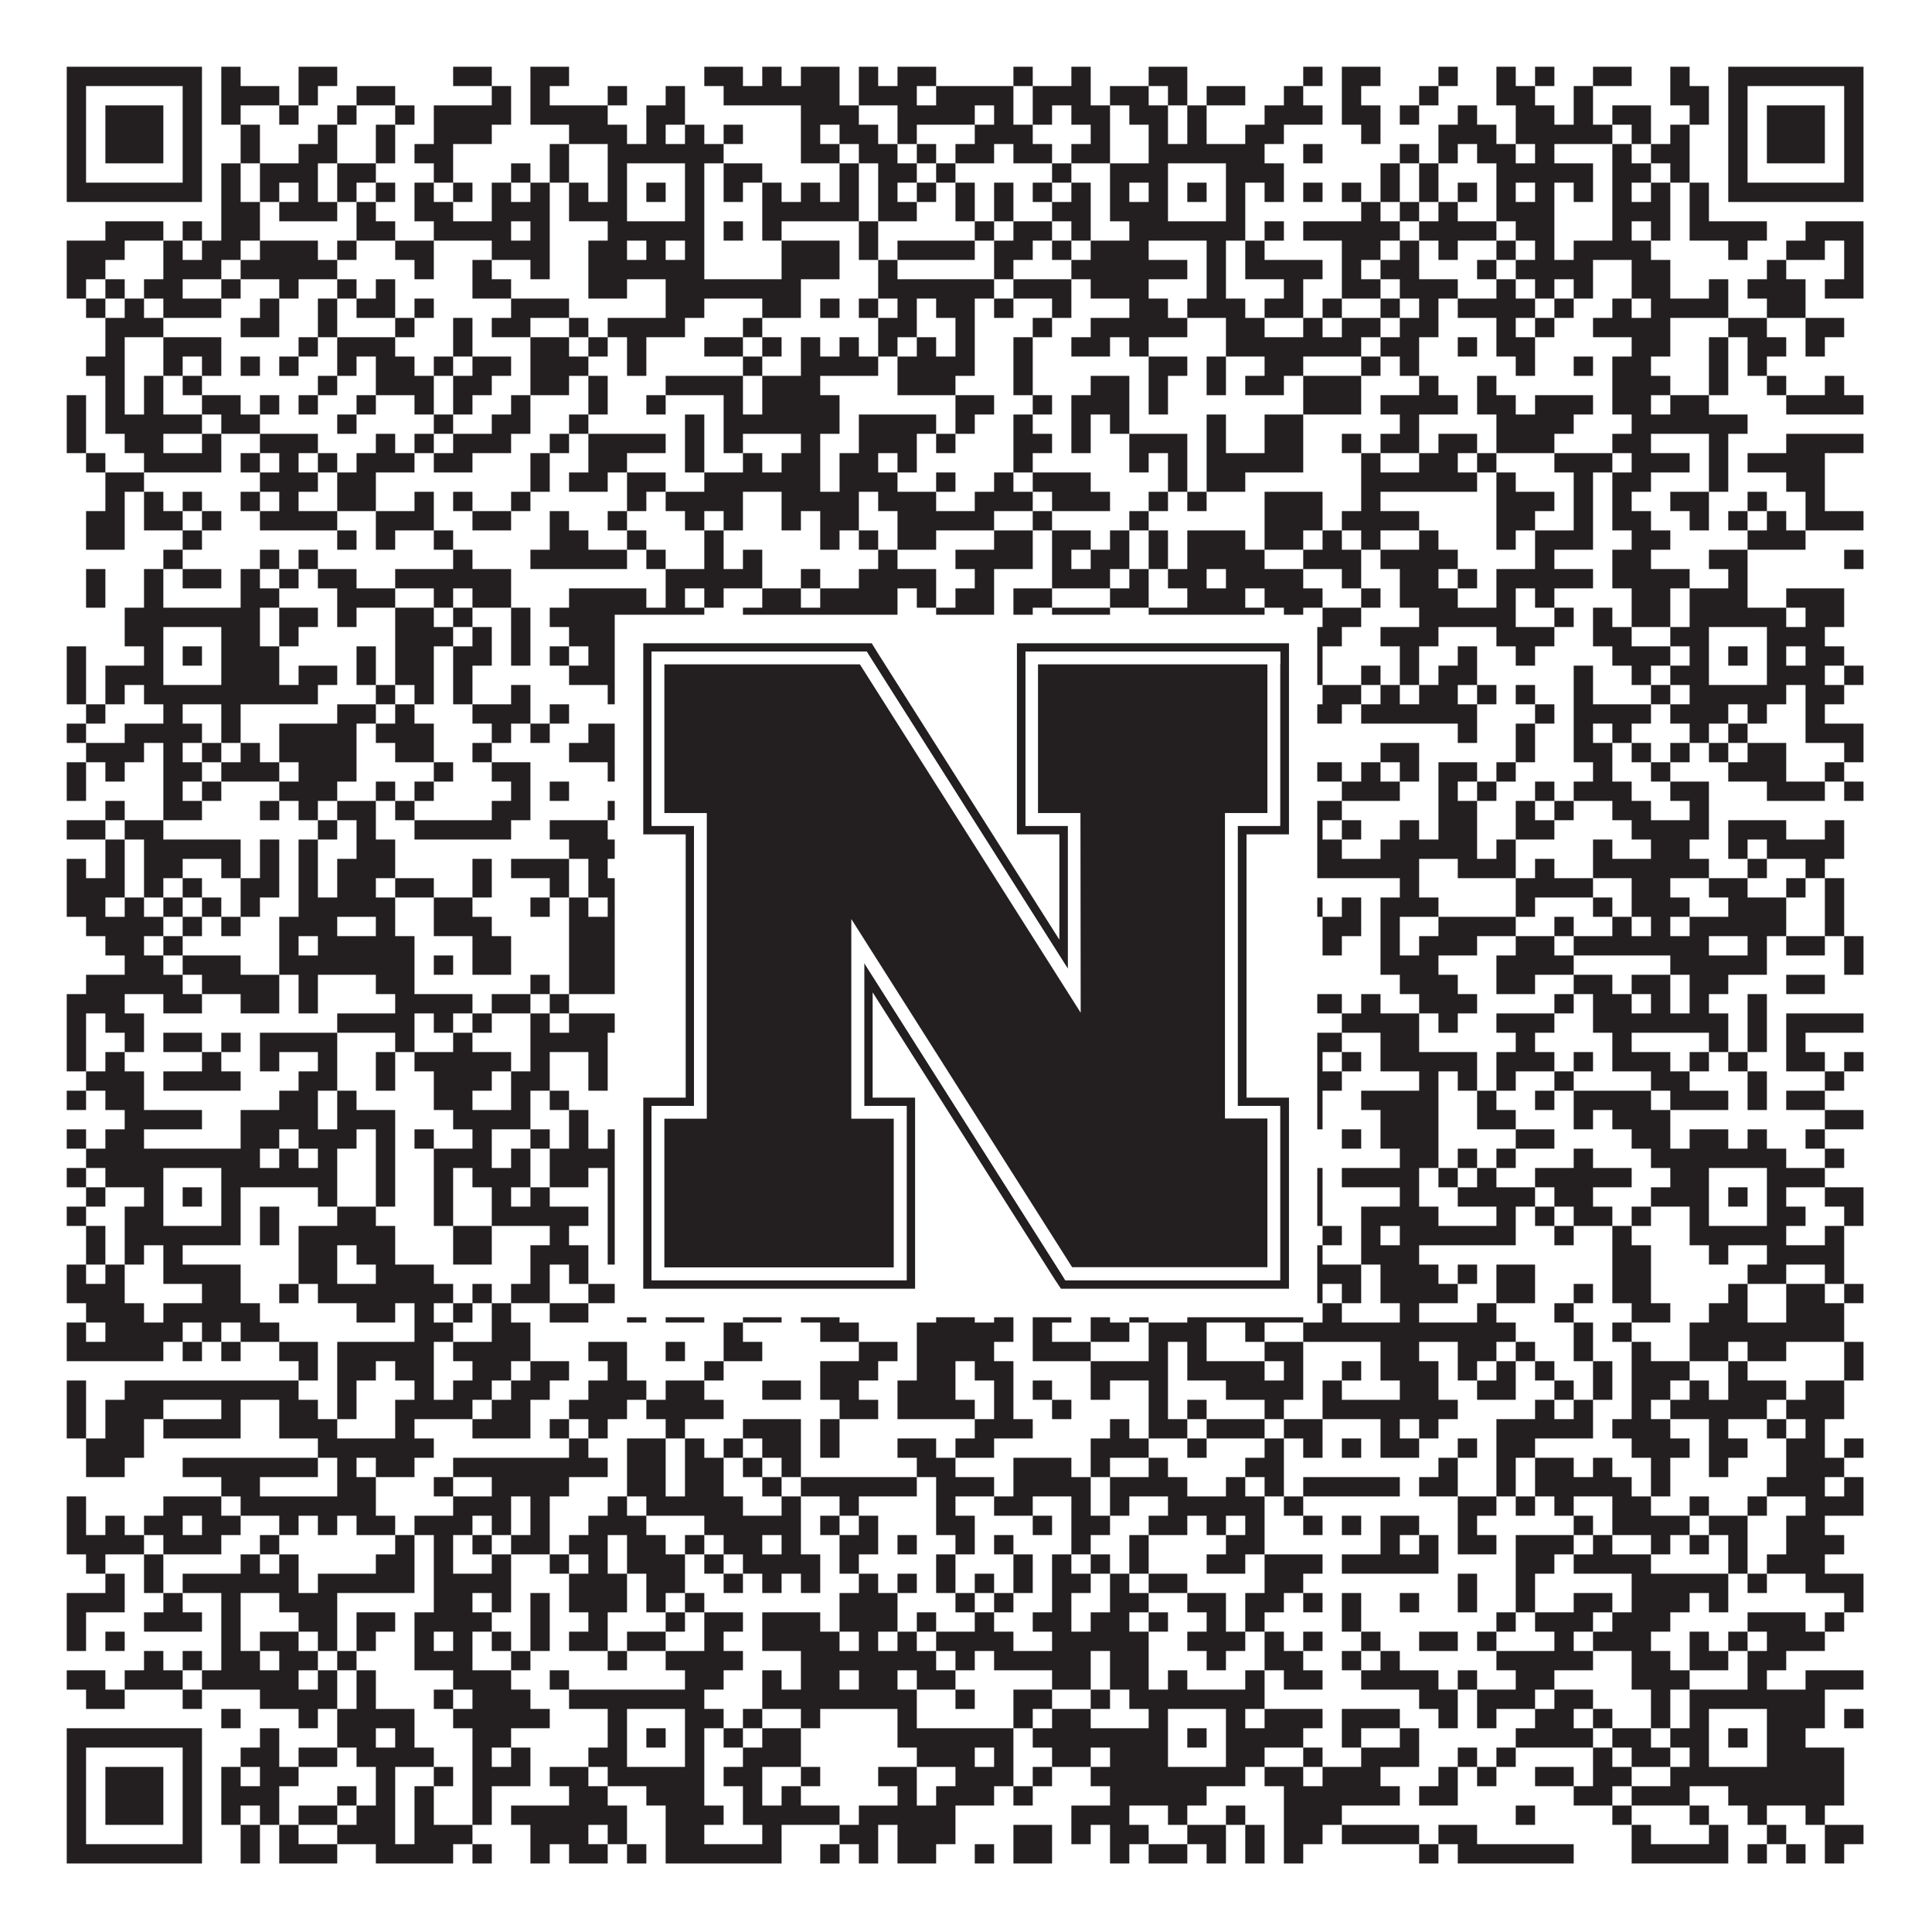
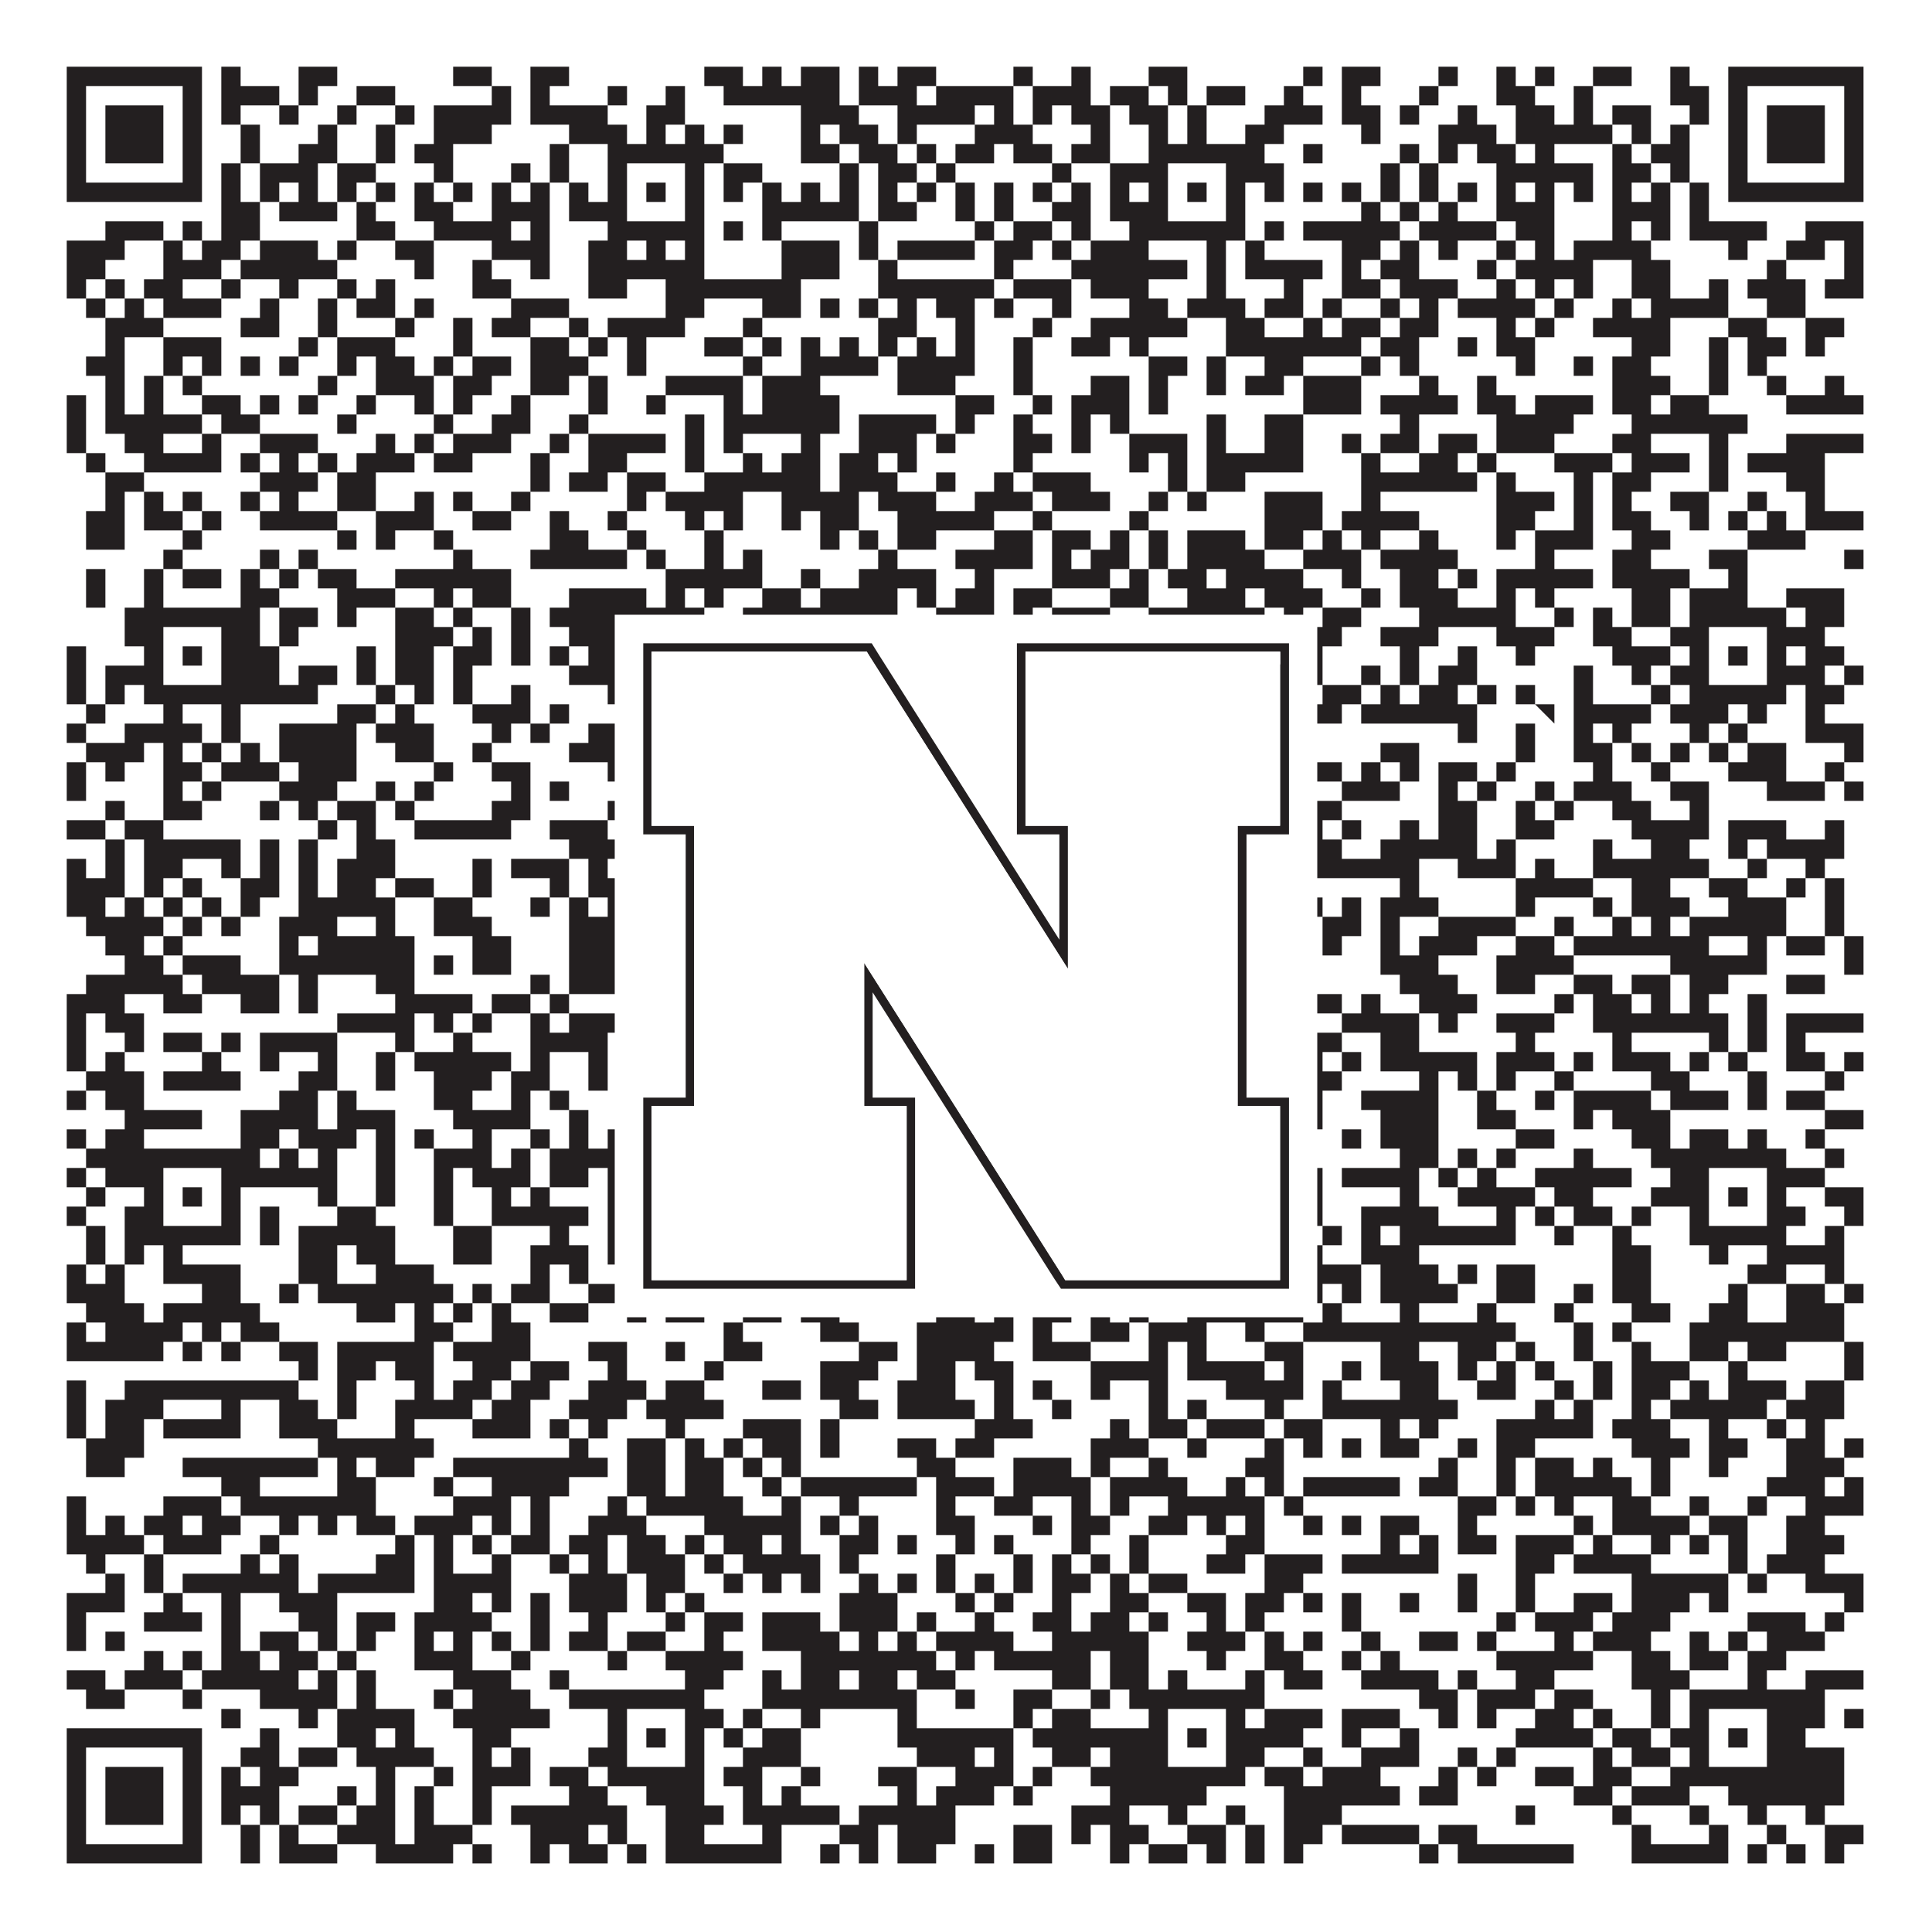
<svg xmlns="http://www.w3.org/2000/svg" version="1.1" width="1100px" height="1100px" viewBox="0 0 1100 1100">
  <rect x="0" y="0" width="1100" height="1100" fill="#ffffff" fill-opacity="1" />
-   <path fill="#231f20" fill-opacity="1" d="M38,38L115,38L115,49L38,49ZM126,38L137,38L137,49L126,49ZM170,38L192,38L192,49L170,49ZM258,38L280,38L280,49L258,49ZM302,38L324,38L324,49L302,49ZM401,38L423,38L423,49L401,49ZM434,38L445,38L445,49L434,49ZM456,38L478,38L478,49L456,49ZM489,38L500,38L500,49L489,49ZM511,38L533,38L533,49L511,49ZM577,38L588,38L588,49L577,49ZM610,38L621,38L621,49L610,49ZM654,38L676,38L676,49L654,49ZM742,38L753,38L753,49L742,49ZM764,38L786,38L786,49L764,49ZM819,38L830,38L830,49L819,49ZM852,38L863,38L863,49L852,49ZM874,38L885,38L885,49L874,49ZM907,38L929,38L929,49L907,49ZM951,38L962,38L962,49L951,49ZM984,38L1061,38L1061,49L984,49ZM38,49L49,49L49,60L38,60ZM104,49L115,49L115,60L104,60ZM126,49L159,49L159,60L126,60ZM170,49L181,49L181,60L170,60ZM203,49L225,49L225,60L203,60ZM280,49L291,49L291,60L280,60ZM302,49L313,49L313,60L302,60ZM346,49L357,49L357,60L346,60ZM379,49L390,49L390,60L379,60ZM412,49L478,49L478,60L412,60ZM489,49L522,49L522,60L489,60ZM533,49L577,49L577,60L533,60ZM588,49L621,49L621,60L588,60ZM632,49L654,49L654,60L632,60ZM665,49L676,49L676,60L665,60ZM687,49L709,49L709,60L687,60ZM731,49L742,49L742,60L731,60ZM764,49L775,49L775,60L764,60ZM808,49L819,49L819,60L808,60ZM852,49L874,49L874,60L852,60ZM896,49L907,49L907,60L896,60ZM951,49L973,49L973,60L951,60ZM984,49L995,49L995,60L984,60ZM1050,49L1061,49L1061,60L1050,60ZM38,60L49,60L49,71L38,71ZM60,60L93,60L93,71L60,71ZM104,60L115,60L115,71L104,71ZM126,60L137,60L137,71L126,71ZM159,60L170,60L170,71L159,71ZM192,60L203,60L203,71L192,71ZM225,60L236,60L236,71L225,71ZM247,60L291,60L291,71L247,71ZM302,60L346,60L346,71L302,71ZM368,60L390,60L390,71L368,71ZM456,60L489,60L489,71L456,71ZM511,60L555,60L555,71L511,71ZM566,60L577,60L577,71L566,71ZM588,60L599,60L599,71L588,71ZM610,60L632,60L632,71L610,71ZM643,60L665,60L665,71L643,71ZM676,60L687,60L687,71L676,71ZM720,60L753,60L753,71L720,71ZM764,60L786,60L786,71L764,71ZM797,60L808,60L808,71L797,71ZM830,60L841,60L841,71L830,71ZM863,60L885,60L885,71L863,71ZM896,60L907,60L907,71L896,71ZM918,60L940,60L940,71L918,71ZM962,60L973,60L973,71L962,71ZM984,60L995,60L995,71L984,71ZM1006,60L1039,60L1039,71L1006,71ZM1050,60L1061,60L1061,71L1050,71ZM38,71L49,71L49,82L38,82ZM60,71L93,71L93,82L60,82ZM104,71L115,71L115,82L104,82ZM137,71L148,71L148,82L137,82ZM181,71L192,71L192,82L181,82ZM214,71L225,71L225,82L214,82ZM247,71L280,71L280,82L247,82ZM324,71L357,71L357,82L324,82ZM368,71L379,71L379,82L368,82ZM390,71L401,71L401,82L390,82ZM412,71L423,71L423,82L412,82ZM456,71L467,71L467,82L456,82ZM478,71L500,71L500,82L478,82ZM511,71L522,71L522,82L511,82ZM555,71L588,71L588,82L555,82ZM621,71L632,71L632,82L621,82ZM654,71L665,71L665,82L654,82ZM676,71L687,71L687,82L676,82ZM709,71L731,71L731,82L709,82ZM775,71L786,71L786,82L775,82ZM819,71L852,71L852,82L819,82ZM863,71L918,71L918,82L863,82ZM929,71L940,71L940,82L929,82ZM951,71L962,71L962,82L951,82ZM984,71L995,71L995,82L984,82ZM1006,71L1039,71L1039,82L1006,82ZM1050,71L1061,71L1061,82L1050,82ZM38,82L49,82L49,93L38,93ZM60,82L93,82L93,93L60,93ZM104,82L115,82L115,93L104,93ZM137,82L148,82L148,93L137,93ZM170,82L192,82L192,93L170,93ZM214,82L225,82L225,93L214,93ZM236,82L258,82L258,93L236,93ZM313,82L324,82L324,93L313,93ZM346,82L412,82L412,93L346,93ZM456,82L478,82L478,93L456,93ZM489,82L511,82L511,93L489,93ZM522,82L533,82L533,93L522,93ZM544,82L566,82L566,93L544,93ZM577,82L599,82L599,93L577,93ZM610,82L632,82L632,93L610,93ZM654,82L720,82L720,93L654,93ZM742,82L753,82L753,93L742,93ZM797,82L808,82L808,93L797,93ZM819,82L830,82L830,93L819,93ZM841,82L863,82L863,93L841,93ZM874,82L885,82L885,93L874,93ZM918,82L929,82L929,93L918,93ZM940,82L962,82L962,93L940,93ZM984,82L995,82L995,93L984,93ZM1006,82L1039,82L1039,93L1006,93ZM1050,82L1061,82L1061,93L1050,93ZM38,93L49,93L49,104L38,104ZM104,93L115,93L115,104L104,104ZM126,93L137,93L137,104L126,104ZM148,93L181,93L181,104L148,104ZM192,93L214,93L214,104L192,104ZM247,93L258,93L258,104L247,104ZM291,93L302,93L302,104L291,104ZM313,93L324,93L324,104L313,104ZM346,93L357,93L357,104L346,104ZM390,93L401,93L401,104L390,104ZM412,93L434,93L434,104L412,104ZM478,93L489,93L489,104L478,104ZM500,93L522,93L522,104L500,104ZM533,93L544,93L544,104L533,104ZM599,93L610,93L610,104L599,104ZM632,93L665,93L665,104L632,104ZM698,93L731,93L731,104L698,104ZM786,93L797,93L797,104L786,104ZM808,93L819,93L819,104L808,104ZM852,93L907,93L907,104L852,104ZM918,93L940,93L940,104L918,104ZM951,93L962,93L962,104L951,104ZM984,93L995,93L995,104L984,104ZM1050,93L1061,93L1061,104L1050,104ZM38,104L115,104L115,115L38,115ZM126,104L137,104L137,115L126,115ZM148,104L159,104L159,115L148,115ZM170,104L181,104L181,115L170,115ZM192,104L203,104L203,115L192,115ZM214,104L225,104L225,115L214,115ZM236,104L247,104L247,115L236,115ZM258,104L269,104L269,115L258,115ZM280,104L291,104L291,115L280,115ZM302,104L313,104L313,115L302,115ZM324,104L335,104L335,115L324,115ZM346,104L357,104L357,115L346,115ZM368,104L379,104L379,115L368,115ZM390,104L401,104L401,115L390,115ZM412,104L423,104L423,115L412,115ZM434,104L445,104L445,115L434,115ZM456,104L467,104L467,115L456,115ZM478,104L489,104L489,115L478,115ZM500,104L511,104L511,115L500,115ZM522,104L533,104L533,115L522,115ZM544,104L555,104L555,115L544,115ZM566,104L577,104L577,115L566,115ZM588,104L599,104L599,115L588,115ZM610,104L621,104L621,115L610,115ZM632,104L643,104L643,115L632,115ZM654,104L665,104L665,115L654,115ZM676,104L687,104L687,115L676,115ZM698,104L709,104L709,115L698,115ZM720,104L731,104L731,115L720,115ZM742,104L753,104L753,115L742,115ZM764,104L775,104L775,115L764,115ZM786,104L797,104L797,115L786,115ZM808,104L819,104L819,115L808,115ZM830,104L841,104L841,115L830,115ZM852,104L863,104L863,115L852,115ZM874,104L885,104L885,115L874,115ZM896,104L907,104L907,115L896,115ZM918,104L929,104L929,115L918,115ZM940,104L951,104L951,115L940,115ZM962,104L973,104L973,115L962,115ZM984,104L1061,104L1061,115L984,115ZM126,115L148,115L148,126L126,126ZM159,115L192,115L192,126L159,126ZM203,115L214,115L214,126L203,126ZM236,115L258,115L258,126L236,126ZM280,115L313,115L313,126L280,126ZM324,115L357,115L357,126L324,126ZM390,115L401,115L401,126L390,126ZM434,115L489,115L489,126L434,126ZM500,115L522,115L522,126L500,126ZM544,115L555,115L555,126L544,126ZM566,115L577,115L577,126L566,126ZM599,115L621,115L621,126L599,126ZM632,115L665,115L665,126L632,126ZM698,115L709,115L709,126L698,126ZM775,115L786,115L786,126L775,126ZM797,115L808,115L808,126L797,126ZM819,115L830,115L830,126L819,126ZM852,115L885,115L885,126L852,126ZM918,115L951,115L951,126L918,126ZM962,115L973,115L973,126L962,126ZM60,126L93,126L93,137L60,137ZM104,126L115,126L115,137L104,137ZM126,126L148,126L148,137L126,137ZM203,126L225,126L225,137L203,137ZM247,126L291,126L291,137L247,137ZM302,126L313,126L313,137L302,137ZM346,126L401,126L401,137L346,137ZM412,126L423,126L423,137L412,137ZM434,126L445,126L445,137L434,137ZM489,126L500,126L500,137L489,137ZM555,126L566,126L566,137L555,137ZM577,126L599,126L599,137L577,137ZM610,126L621,126L621,137L610,137ZM643,126L709,126L709,137L643,137ZM720,126L731,126L731,137L720,137ZM742,126L797,126L797,137L742,137ZM808,126L852,126L852,137L808,137ZM863,126L885,126L885,137L863,137ZM918,126L929,126L929,137L918,137ZM940,126L951,126L951,137L940,137ZM962,126L1006,126L1006,137L962,137ZM1028,126L1061,126L1061,137L1028,137ZM38,137L71,137L71,148L38,148ZM93,137L104,137L104,148L93,148ZM115,137L137,137L137,148L115,148ZM148,137L181,137L181,148L148,148ZM192,137L203,137L203,148L192,148ZM225,137L247,137L247,148L225,148ZM280,137L313,137L313,148L280,148ZM335,137L357,137L357,148L335,148ZM368,137L379,137L379,148L368,148ZM390,137L401,137L401,148L390,148ZM445,137L478,137L478,148L445,148ZM489,137L500,137L500,148L489,148ZM511,137L555,137L555,148L511,148ZM566,137L588,137L588,148L566,148ZM599,137L610,137L610,148L599,148ZM621,137L654,137L654,148L621,148ZM687,137L698,137L698,148L687,148ZM709,137L720,137L720,148L709,148ZM764,137L786,137L786,148L764,148ZM797,137L808,137L808,148L797,148ZM819,137L830,137L830,148L819,148ZM852,137L863,137L863,148L852,148ZM874,137L885,137L885,148L874,148ZM896,137L940,137L940,148L896,148ZM984,137L995,137L995,148L984,148ZM1017,137L1039,137L1039,148L1017,148ZM1050,137L1061,137L1061,148L1050,148ZM38,148L60,148L60,159L38,159ZM93,148L126,148L126,159L93,159ZM137,148L192,148L192,159L137,159ZM236,148L247,148L247,159L236,159ZM269,148L280,148L280,159L269,159ZM302,148L313,148L313,159L302,159ZM335,148L401,148L401,159L335,159ZM445,148L478,148L478,159L445,159ZM500,148L511,148L511,159L500,159ZM566,148L577,148L577,159L566,159ZM610,148L676,148L676,159L610,159ZM687,148L698,148L698,159L687,159ZM709,148L753,148L753,159L709,159ZM764,148L775,148L775,159L764,159ZM786,148L808,148L808,159L786,159ZM841,148L852,148L852,159L841,159ZM863,148L907,148L907,159L863,159ZM929,148L951,148L951,159L929,159ZM1006,148L1017,148L1017,159L1006,159ZM1050,148L1061,148L1061,159L1050,159ZM38,159L49,159L49,170L38,170ZM60,159L71,159L71,170L60,170ZM82,159L104,159L104,170L82,170ZM126,159L137,159L137,170L126,170ZM159,159L170,159L170,170L159,170ZM192,159L203,159L203,170L192,170ZM214,159L225,159L225,170L214,170ZM269,159L291,159L291,170L269,170ZM335,159L357,159L357,170L335,170ZM379,159L456,159L456,170L379,170ZM500,159L566,159L566,170L500,170ZM577,159L610,159L610,170L577,170ZM621,159L654,159L654,170L621,170ZM687,159L698,159L698,170L687,170ZM731,159L742,159L742,170L731,170ZM764,159L786,159L786,170L764,170ZM797,159L830,159L830,170L797,170ZM852,159L863,159L863,170L852,170ZM874,159L885,159L885,170L874,170ZM896,159L907,159L907,170L896,170ZM929,159L951,159L951,170L929,170ZM973,159L984,159L984,170L973,170ZM995,159L1028,159L1028,170L995,170ZM1039,159L1061,159L1061,170L1039,170ZM49,170L60,170L60,181L49,181ZM71,170L82,170L82,181L71,181ZM93,170L126,170L126,181L93,181ZM148,170L159,170L159,181L148,181ZM181,170L192,170L192,181L181,181ZM203,170L225,170L225,181L203,181ZM236,170L247,170L247,181L236,181ZM291,170L324,170L324,181L291,181ZM379,170L401,170L401,181L379,181ZM434,170L456,170L456,181L434,181ZM467,170L478,170L478,181L467,181ZM489,170L500,170L500,181L489,181ZM511,170L522,170L522,181L511,181ZM533,170L555,170L555,181L533,181ZM566,170L577,170L577,181L566,181ZM599,170L610,170L610,181L599,181ZM643,170L665,170L665,181L643,181ZM676,170L709,170L709,181L676,181ZM720,170L742,170L742,181L720,181ZM753,170L764,170L764,181L753,181ZM786,170L797,170L797,181L786,181ZM808,170L819,170L819,181L808,181ZM830,170L874,170L874,181L830,181ZM885,170L896,170L896,181L885,181ZM918,170L929,170L929,181L918,181ZM940,170L984,170L984,181L940,181ZM1006,170L1028,170L1028,181L1006,181ZM60,181L93,181L93,192L60,192ZM137,181L159,181L159,192L137,192ZM181,181L192,181L192,192L181,192ZM225,181L236,181L236,192L225,192ZM258,181L269,181L269,192L258,192ZM280,181L302,181L302,192L280,192ZM324,181L335,181L335,192L324,192ZM346,181L390,181L390,192L346,192ZM423,181L434,181L434,192L423,192ZM500,181L522,181L522,192L500,192ZM544,181L555,181L555,192L544,192ZM588,181L599,181L599,192L588,192ZM621,181L676,181L676,192L621,192ZM698,181L720,181L720,192L698,192ZM742,181L753,181L753,192L742,192ZM764,181L786,181L786,192L764,192ZM797,181L819,181L819,192L797,192ZM852,181L863,181L863,192L852,192ZM874,181L885,181L885,192L874,192ZM907,181L951,181L951,192L907,192ZM984,181L1006,181L1006,192L984,192ZM1028,181L1050,181L1050,192L1028,192ZM60,192L71,192L71,203L60,203ZM93,192L126,192L126,203L93,203ZM170,192L181,192L181,203L170,203ZM192,192L225,192L225,203L192,203ZM258,192L269,192L269,203L258,203ZM302,192L324,192L324,203L302,203ZM335,192L346,192L346,203L335,203ZM357,192L368,192L368,203L357,203ZM401,192L423,192L423,203L401,203ZM434,192L445,192L445,203L434,203ZM456,192L467,192L467,203L456,203ZM478,192L489,192L489,203L478,203ZM500,192L511,192L511,203L500,203ZM522,192L533,192L533,203L522,203ZM544,192L555,192L555,203L544,203ZM577,192L588,192L588,203L577,203ZM610,192L632,192L632,203L610,203ZM643,192L654,192L654,203L643,203ZM698,192L775,192L775,203L698,203ZM786,192L808,192L808,203L786,203ZM830,192L841,192L841,203L830,203ZM852,192L874,192L874,203L852,203ZM929,192L951,192L951,203L929,203ZM973,192L984,192L984,203L973,203ZM995,192L1017,192L1017,203L995,203ZM1028,192L1039,192L1039,203L1028,203ZM49,203L71,203L71,214L49,214ZM93,203L104,203L104,214L93,214ZM115,203L126,203L126,214L115,214ZM137,203L148,203L148,214L137,214ZM159,203L170,203L170,214L159,214ZM192,203L203,203L203,214L192,214ZM214,203L236,203L236,214L214,214ZM247,203L258,203L258,214L247,214ZM269,203L291,203L291,214L269,214ZM302,203L335,203L335,214L302,214ZM357,203L368,203L368,214L357,214ZM423,203L434,203L434,214L423,214ZM456,203L500,203L500,214L456,214ZM511,203L555,203L555,214L511,214ZM577,203L588,203L588,214L577,214ZM654,203L676,203L676,214L654,214ZM687,203L698,203L698,214L687,214ZM720,203L742,203L742,214L720,214ZM775,203L786,203L786,214L775,214ZM797,203L808,203L808,214L797,214ZM863,203L874,203L874,214L863,214ZM896,203L907,203L907,214L896,214ZM918,203L940,203L940,214L918,214ZM973,203L984,203L984,214L973,214ZM995,203L1006,203L1006,214L995,214ZM60,214L71,214L71,225L60,225ZM82,214L93,214L93,225L82,225ZM104,214L115,214L115,225L104,225ZM181,214L192,214L192,225L181,225ZM214,214L247,214L247,225L214,225ZM258,214L280,214L280,225L258,225ZM302,214L324,214L324,225L302,225ZM335,214L346,214L346,225L335,225ZM379,214L423,214L423,225L379,225ZM434,214L467,214L467,225L434,225ZM511,214L544,214L544,225L511,225ZM577,214L588,214L588,225L577,225ZM621,214L643,214L643,225L621,225ZM654,214L665,214L665,225L654,225ZM687,214L698,214L698,225L687,225ZM709,214L731,214L731,225L709,225ZM742,214L775,214L775,225L742,225ZM808,214L819,214L819,225L808,225ZM841,214L852,214L852,225L841,225ZM918,214L951,214L951,225L918,225ZM973,214L984,214L984,225L973,225ZM1006,214L1017,214L1017,225L1006,225ZM1039,214L1050,214L1050,225L1039,225ZM38,225L49,225L49,236L38,236ZM60,225L71,225L71,236L60,236ZM82,225L93,225L93,236L82,236ZM115,225L137,225L137,236L115,236ZM148,225L159,225L159,236L148,236ZM170,225L181,225L181,236L170,236ZM203,225L214,225L214,236L203,236ZM236,225L247,225L247,236L236,236ZM258,225L269,225L269,236L258,236ZM291,225L302,225L302,236L291,236ZM335,225L346,225L346,236L335,236ZM368,225L379,225L379,236L368,236ZM412,225L423,225L423,236L412,236ZM434,225L478,225L478,236L434,236ZM544,225L566,225L566,236L544,236ZM588,225L599,225L599,236L588,236ZM610,225L643,225L643,236L610,236ZM654,225L665,225L665,236L654,236ZM742,225L775,225L775,236L742,236ZM786,225L830,225L830,236L786,236ZM841,225L863,225L863,236L841,236ZM874,225L907,225L907,236L874,236ZM918,225L940,225L940,236L918,236ZM951,225L973,225L973,236L951,236ZM1017,225L1061,225L1061,236L1017,236ZM38,236L49,236L49,247L38,247ZM60,236L115,236L115,247L60,247ZM126,236L148,236L148,247L126,247ZM192,236L203,236L203,247L192,247ZM247,236L258,236L258,247L247,247ZM280,236L302,236L302,247L280,247ZM324,236L335,236L335,247L324,247ZM390,236L401,236L401,247L390,247ZM412,236L478,236L478,247L412,247ZM489,236L533,236L533,247L489,247ZM544,236L555,236L555,247L544,247ZM577,236L588,236L588,247L577,247ZM610,236L621,236L621,247L610,247ZM632,236L643,236L643,247L632,247ZM687,236L698,236L698,247L687,247ZM720,236L742,236L742,247L720,247ZM797,236L808,236L808,247L797,247ZM852,236L896,236L896,247L852,247ZM929,236L995,236L995,247L929,247ZM38,247L49,247L49,258L38,258ZM71,247L93,247L93,258L71,258ZM115,247L126,247L126,258L115,258ZM148,247L181,247L181,258L148,258ZM214,247L225,247L225,258L214,258ZM236,247L247,247L247,258L236,258ZM258,247L291,247L291,258L258,258ZM313,247L324,247L324,258L313,258ZM335,247L379,247L379,258L335,258ZM390,247L401,247L401,258L390,258ZM412,247L423,247L423,258L412,258ZM456,247L467,247L467,258L456,258ZM489,247L522,247L522,258L489,258ZM533,247L544,247L544,258L533,258ZM577,247L599,247L599,258L577,258ZM610,247L621,247L621,258L610,258ZM643,247L676,247L676,258L643,258ZM687,247L698,247L698,258L687,258ZM720,247L742,247L742,258L720,258ZM764,247L775,247L775,258L764,258ZM786,247L808,247L808,258L786,258ZM819,247L841,247L841,258L819,258ZM852,247L885,247L885,258L852,258ZM918,247L940,247L940,258L918,258ZM973,247L984,247L984,258L973,258ZM1017,247L1061,247L1061,258L1017,258ZM49,258L60,258L60,269L49,269ZM82,258L126,258L126,269L82,269ZM137,258L148,258L148,269L137,269ZM159,258L170,258L170,269L159,269ZM181,258L192,258L192,269L181,269ZM203,258L236,258L236,269L203,269ZM247,258L269,258L269,269L247,269ZM302,258L313,258L313,269L302,269ZM335,258L357,258L357,269L335,269ZM390,258L401,258L401,269L390,269ZM423,258L434,258L434,269L423,269ZM445,258L467,258L467,269L445,269ZM478,258L500,258L500,269L478,269ZM511,258L522,258L522,269L511,269ZM577,258L588,258L588,269L577,269ZM643,258L654,258L654,269L643,269ZM665,258L676,258L676,269L665,269ZM687,258L742,258L742,269L687,269ZM775,258L786,258L786,269L775,269ZM808,258L830,258L830,269L808,269ZM841,258L852,258L852,269L841,269ZM885,258L918,258L918,269L885,269ZM929,258L962,258L962,269L929,269ZM973,258L984,258L984,269L973,269ZM995,258L1039,258L1039,269L995,269ZM60,269L82,269L82,280L60,280ZM148,269L181,269L181,280L148,280ZM192,269L214,269L214,280L192,280ZM302,269L313,269L313,280L302,280ZM324,269L346,269L346,280L324,280ZM357,269L379,269L379,280L357,280ZM401,269L467,269L467,280L401,280ZM478,269L511,269L511,280L478,280ZM533,269L544,269L544,280L533,280ZM566,269L577,269L577,280L566,280ZM588,269L621,269L621,280L588,280ZM665,269L676,269L676,280L665,280ZM687,269L709,269L709,280L687,280ZM775,269L841,269L841,280L775,280ZM852,269L863,269L863,280L852,280ZM896,269L907,269L907,280L896,280ZM918,269L940,269L940,280L918,280ZM973,269L984,269L984,280L973,280ZM1017,269L1039,269L1039,280L1017,280ZM60,280L71,280L71,291L60,291ZM82,280L93,280L93,291L82,291ZM104,280L115,280L115,291L104,291ZM137,280L148,280L148,291L137,291ZM159,280L170,280L170,291L159,291ZM192,280L214,280L214,291L192,291ZM236,280L247,280L247,291L236,291ZM258,280L269,280L269,291L258,291ZM291,280L302,280L302,291L291,291ZM357,280L368,280L368,291L357,291ZM379,280L423,280L423,291L379,291ZM445,280L489,280L489,291L445,291ZM500,280L533,280L533,291L500,291ZM555,280L588,280L588,291L555,291ZM599,280L632,280L632,291L599,291ZM654,280L665,280L665,291L654,291ZM676,280L687,280L687,291L676,291ZM720,280L753,280L753,291L720,291ZM775,280L786,280L786,291L775,291ZM852,280L885,280L885,291L852,291ZM896,280L907,280L907,291L896,291ZM918,280L929,280L929,291L918,291ZM951,280L973,280L973,291L951,291ZM995,280L1006,280L1006,291L995,291ZM1028,280L1039,280L1039,291L1028,291ZM49,291L71,291L71,302L49,302ZM82,291L104,291L104,302L82,302ZM115,291L126,291L126,302L115,302ZM148,291L192,291L192,302L148,302ZM214,291L247,291L247,302L214,302ZM269,291L291,291L291,302L269,302ZM313,291L324,291L324,302L313,302ZM346,291L357,291L357,302L346,302ZM390,291L401,291L401,302L390,302ZM412,291L423,291L423,302L412,302ZM445,291L456,291L456,302L445,302ZM467,291L489,291L489,302L467,302ZM511,291L566,291L566,302L511,302ZM588,291L599,291L599,302L588,302ZM643,291L654,291L654,302L643,302ZM720,291L753,291L753,302L720,302ZM764,291L808,291L808,302L764,302ZM852,291L874,291L874,302L852,302ZM896,291L907,291L907,302L896,302ZM918,291L940,291L940,302L918,302ZM962,291L973,291L973,302L962,302ZM984,291L995,291L995,302L984,302ZM1006,291L1017,291L1017,302L1006,302ZM1028,291L1061,291L1061,302L1028,302ZM49,302L71,302L71,313L49,313ZM104,302L115,302L115,313L104,313ZM192,302L203,302L203,313L192,313ZM214,302L225,302L225,313L214,313ZM247,302L258,302L258,313L247,313ZM313,302L335,302L335,313L313,313ZM357,302L368,302L368,313L357,313ZM401,302L412,302L412,313L401,313ZM467,302L478,302L478,313L467,313ZM489,302L500,302L500,313L489,313ZM511,302L533,302L533,313L511,313ZM566,302L588,302L588,313L566,313ZM599,302L621,302L621,313L599,313ZM632,302L643,302L643,313L632,313ZM654,302L665,302L665,313L654,313ZM676,302L709,302L709,313L676,313ZM720,302L742,302L742,313L720,313ZM753,302L764,302L764,313L753,313ZM775,302L786,302L786,313L775,313ZM808,302L819,302L819,313L808,313ZM852,302L863,302L863,313L852,313ZM874,302L907,302L907,313L874,313ZM929,302L951,302L951,313L929,313ZM995,302L1028,302L1028,313L995,313ZM93,313L104,313L104,324L93,324ZM148,313L159,313L159,324L148,324ZM170,313L181,313L181,324L170,324ZM258,313L269,313L269,324L258,324ZM302,313L357,313L357,324L302,324ZM368,313L379,313L379,324L368,324ZM401,313L412,313L412,324L401,324ZM423,313L434,313L434,324L423,324ZM500,313L511,313L511,324L500,324ZM544,313L588,313L588,324L544,324ZM599,313L610,313L610,324L599,324ZM621,313L643,313L643,324L621,324ZM654,313L665,313L665,324L654,324ZM676,313L720,313L720,324L676,324ZM742,313L775,313L775,324L742,324ZM786,313L830,313L830,324L786,324ZM874,313L885,313L885,324L874,324ZM918,313L940,313L940,324L918,324ZM973,313L995,313L995,324L973,324ZM1050,313L1061,313L1061,324L1050,324ZM49,324L60,324L60,335L49,335ZM82,324L93,324L93,335L82,335ZM104,324L126,324L126,335L104,335ZM137,324L148,324L148,335L137,335ZM159,324L170,324L170,335L159,335ZM181,324L203,324L203,335L181,335ZM225,324L291,324L291,335L225,335ZM379,324L434,324L434,335L379,335ZM456,324L467,324L467,335L456,335ZM489,324L533,324L533,335L489,335ZM555,324L566,324L566,335L555,335ZM599,324L632,324L632,335L599,335ZM643,324L654,324L654,335L643,335ZM665,324L687,324L687,335L665,335ZM698,324L742,324L742,335L698,335ZM764,324L775,324L775,335L764,335ZM797,324L819,324L819,335L797,335ZM830,324L841,324L841,335L830,335ZM852,324L907,324L907,335L852,335ZM918,324L962,324L962,335L918,335ZM984,324L995,324L995,335L984,335ZM49,335L60,335L60,346L49,346ZM82,335L93,335L93,346L82,346ZM137,335L159,335L159,346L137,346ZM192,335L225,335L225,346L192,346ZM247,335L258,335L258,346L247,346ZM269,335L291,335L291,346L269,346ZM324,335L368,335L368,346L324,346ZM379,335L390,335L390,346L379,346ZM401,335L412,335L412,346L401,346ZM434,335L456,335L456,346L434,346ZM467,335L511,335L511,346L467,346ZM522,335L533,335L533,346L522,346ZM544,335L566,335L566,346L544,346ZM577,335L599,335L599,346L577,346ZM632,335L654,335L654,346L632,346ZM676,335L709,335L709,346L676,346ZM720,335L753,335L753,346L720,346ZM775,335L786,335L786,346L775,346ZM797,335L830,335L830,346L797,346ZM852,335L863,335L863,346L852,346ZM874,335L885,335L885,346L874,346ZM929,335L951,335L951,346L929,346ZM962,335L995,335L995,346L962,346ZM1017,335L1050,335L1050,346L1017,346ZM71,346L148,346L148,357L71,357ZM159,346L181,346L181,357L159,357ZM192,346L203,346L203,357L192,357ZM225,346L247,346L247,357L225,357ZM258,346L269,346L269,357L258,357ZM291,346L302,346L302,357L291,357ZM313,346L401,346L401,357L313,357ZM423,346L511,346L511,357L423,357ZM533,346L566,346L566,357L533,357ZM577,346L588,346L588,357L577,357ZM599,346L632,346L632,357L599,357ZM654,346L720,346L720,357L654,357ZM731,346L742,346L742,357L731,357ZM753,346L775,346L775,357L753,357ZM808,346L863,346L863,357L808,357ZM885,346L896,346L896,357L885,357ZM907,346L918,346L918,357L907,357ZM929,346L951,346L951,357L929,357ZM962,346L1017,346L1017,357L962,357ZM1028,346L1050,346L1050,357L1028,357ZM71,357L93,357L93,368L71,368ZM126,357L148,357L148,368L126,368ZM159,357L170,357L170,368L159,368ZM225,357L258,357L258,368L225,368ZM269,357L280,357L280,368L269,368ZM291,357L302,357L302,368L291,368ZM324,357L357,357L357,368L324,368ZM390,357L412,357L412,368L390,368ZM445,357L533,357L533,368L445,368ZM566,357L588,357L588,368L566,368ZM599,357L610,357L610,368L599,368ZM632,357L643,357L643,368L632,368ZM654,357L665,357L665,368L654,368ZM698,357L709,357L709,368L698,368ZM720,357L764,357L764,368L720,368ZM786,357L819,357L819,368L786,368ZM852,357L885,357L885,368L852,368ZM907,357L929,357L929,368L907,368ZM951,357L973,357L973,368L951,368ZM1006,357L1039,357L1039,368L1006,368ZM38,368L49,368L49,379L38,379ZM82,368L93,368L93,379L82,379ZM104,368L115,368L115,379L104,379ZM126,368L159,368L159,379L126,379ZM203,368L214,368L214,379L203,379ZM225,368L247,368L247,379L225,379ZM258,368L280,368L280,379L258,379ZM291,368L302,368L302,379L291,379ZM313,368L324,368L324,379L313,379ZM335,368L357,368L357,379L335,379ZM368,368L379,368L379,379L368,379ZM390,368L423,368L423,379L390,379ZM434,368L445,368L445,379L434,379ZM456,368L478,368L478,379L456,379ZM489,368L511,368L511,379L489,379ZM566,368L577,368L577,379L566,379ZM588,368L610,368L610,379L588,379ZM621,368L632,368L632,379L621,379ZM643,368L665,368L665,379L643,379ZM676,368L687,368L687,379L676,379ZM698,368L709,368L709,379L698,379ZM720,368L753,368L753,379L720,379ZM797,368L808,368L808,379L797,379ZM830,368L841,368L841,379L830,379ZM863,368L874,368L874,379L863,379ZM918,368L951,368L951,379L918,379ZM962,368L973,368L973,379L962,379ZM984,368L995,368L995,379L984,379ZM1006,368L1017,368L1017,379L1006,379ZM1028,368L1050,368L1050,379L1028,379ZM38,379L49,379L49,390L38,390ZM60,379L93,379L93,390L60,390ZM126,379L159,379L159,390L126,390ZM170,379L192,379L192,390L170,390ZM203,379L214,379L214,390L203,390ZM225,379L247,379L247,390L225,390ZM258,379L269,379L269,390L258,390ZM324,379L357,379L357,390L324,390ZM390,379L401,379L401,390L390,390ZM412,379L434,379L434,390L412,390ZM445,379L478,379L478,390L445,390ZM489,379L500,379L500,390L489,390ZM511,379L522,379L522,390L511,390ZM533,379L544,379L544,390L533,390ZM555,379L566,379L566,390L555,390ZM577,379L610,379L610,390L577,390ZM621,379L643,379L643,390L621,390ZM654,379L665,379L665,390L654,390ZM698,379L709,379L709,390L698,390ZM731,379L753,379L753,390L731,390ZM775,379L786,379L786,390L775,390ZM797,379L808,379L808,390L797,390ZM819,379L841,379L841,390L819,390ZM896,379L907,379L907,390L896,390ZM929,379L940,379L940,390L929,390ZM951,379L973,379L973,390L951,390ZM1006,379L1039,379L1039,390L1006,390ZM1050,379L1061,379L1061,390L1050,390ZM38,390L49,390L49,401L38,401ZM60,390L71,390L71,401L60,401ZM82,390L181,390L181,401L82,401ZM214,390L225,390L225,401L214,401ZM236,390L247,390L247,401L236,401ZM258,390L269,390L269,401L258,401ZM291,390L302,390L302,401L291,401ZM346,390L401,390L401,401L346,401ZM412,390L423,390L423,401L412,401ZM467,390L478,390L478,401L467,401ZM489,390L511,390L511,401L489,401ZM522,390L533,390L533,401L522,401ZM544,390L555,390L555,401L544,401ZM599,390L632,390L632,401L599,401ZM643,390L742,390L742,401L643,401ZM753,390L775,390L775,401L753,401ZM786,390L797,390L797,401L786,401ZM808,390L830,390L830,401L808,401ZM841,390L852,390L852,401L841,401ZM863,390L874,390L874,401L863,401ZM896,390L907,390L907,401L896,401ZM940,390L951,390L951,401L940,401ZM962,390L1017,390L1017,401L962,401ZM1028,390L1050,390L1050,401L1028,401ZM49,401L60,401L60,412L49,412ZM93,401L104,401L104,412L93,412ZM126,401L137,401L137,412L126,412ZM192,401L214,401L214,412L192,412ZM225,401L236,401L236,412L225,412ZM269,401L302,401L302,412L269,412ZM313,401L324,401L324,412L313,412ZM390,401L401,401L401,412L390,412ZM412,401L423,401L423,412L412,412ZM467,401L511,401L511,412L467,412ZM555,401L577,401L577,412L555,412ZM599,401L610,401L610,412L599,412ZM643,401L676,401L676,412L643,412ZM687,401L698,401L698,412L687,412ZM709,401L720,401L720,412L709,412ZM742,401L764,401L764,412L742,412ZM775,401L841,401L841,412L775,412ZM874,401L885,401L885,412L874,412ZM896,401L940,401L940,412L896,412ZM951,401L984,401L984,412L951,412ZM995,401L1006,401L1006,412L995,412ZM1028,401L1039,401L1039,412L1028,412ZM38,412L49,412L49,423L38,423ZM71,412L115,412L115,423L71,423ZM126,412L137,412L137,423L126,423ZM159,412L203,412L203,423L159,423ZM214,412L247,412L247,423L214,423ZM280,412L291,412L291,423L280,423ZM302,412L313,412L313,423L302,423ZM335,412L357,412L357,423L335,423ZM368,412L379,412L379,423L368,423ZM401,412L412,412L412,423L401,423ZM423,412L434,412L434,423L423,423ZM445,412L478,412L478,423L445,423ZM489,412L500,412L500,423L489,423ZM511,412L544,412L544,423L511,423ZM566,412L577,412L577,423L566,423ZM588,412L610,412L610,423L588,423ZM632,412L654,412L654,423L632,423ZM665,412L676,412L676,423L665,423ZM687,412L698,412L698,423L687,423ZM720,412L742,412L742,423L720,423ZM830,412L841,412L841,423L830,423ZM863,412L874,412L874,423L863,423ZM896,412L907,412L907,423L896,423ZM918,412L929,412L929,423L918,423ZM962,412L973,412L973,423L962,423ZM984,412L995,412L995,423L984,423ZM1028,412L1061,412L1061,423L1028,423ZM49,423L82,423L82,434L49,434ZM93,423L104,423L104,434L93,434ZM115,423L126,423L126,434L115,434ZM137,423L148,423L148,434L137,434ZM159,423L203,423L203,434L159,434ZM225,423L247,423L247,434L225,434ZM269,423L280,423L280,434L269,434ZM324,423L390,423L390,434L324,434ZM412,423L456,423L456,434L412,434ZM467,423L478,423L478,434L467,434ZM489,423L533,423L533,434L489,434ZM544,423L566,423L566,434L544,434ZM621,423L632,423L632,434L621,434ZM665,423L676,423L676,434L665,434ZM698,423L709,423L709,434L698,434ZM720,423L731,423L731,434L720,434ZM786,423L808,423L808,434L786,434ZM863,423L874,423L874,434L863,434ZM896,423L918,423L918,434L896,434ZM929,423L940,423L940,434L929,434ZM951,423L962,423L962,434L951,434ZM973,423L984,423L984,434L973,434ZM995,423L1017,423L1017,434L995,434ZM1050,423L1061,423L1061,434L1050,434ZM38,434L49,434L49,445L38,445ZM60,434L71,434L71,445L60,445ZM93,434L115,434L115,445L93,445ZM126,434L159,434L159,445L126,445ZM170,434L203,434L203,445L170,445ZM247,434L258,434L258,445L247,445ZM280,434L302,434L302,445L280,445ZM346,434L401,434L401,445L346,445ZM412,434L423,434L423,445L412,445ZM445,434L456,434L456,445L445,445ZM467,434L500,434L500,445L467,445ZM511,434L577,434L577,445L511,445ZM588,434L610,434L610,445L588,445ZM643,434L665,434L665,445L643,445ZM698,434L709,434L709,445L698,445ZM720,434L731,434L731,445L720,445ZM742,434L764,434L764,445L742,445ZM775,434L786,434L786,445L775,445ZM797,434L808,434L808,445L797,445ZM819,434L841,434L841,445L819,445ZM852,434L863,434L863,445L852,445ZM907,434L918,434L918,445L907,445ZM940,434L951,434L951,445L940,445ZM984,434L1017,434L1017,445L984,445ZM1039,434L1050,434L1050,445L1039,445ZM38,445L49,445L49,456L38,456ZM93,445L104,445L104,456L93,456ZM115,445L126,445L126,456L115,456ZM159,445L192,445L192,456L159,456ZM214,445L225,445L225,456L214,456ZM236,445L247,445L247,456L236,456ZM291,445L302,445L302,456L291,456ZM313,445L324,445L324,456L313,456ZM379,445L401,445L401,456L379,456ZM423,445L445,445L445,456L423,456ZM467,445L478,445L478,456L467,456ZM511,445L522,445L522,456L511,456ZM533,445L544,445L544,456L533,456ZM588,445L621,445L621,456L588,456ZM665,445L687,445L687,456L665,456ZM709,445L720,445L720,456L709,456ZM764,445L797,445L797,456L764,456ZM819,445L830,445L830,456L819,456ZM841,445L852,445L852,456L841,456ZM874,445L885,445L885,456L874,456ZM896,445L929,445L929,456L896,456ZM951,445L973,445L973,456L951,456ZM1006,445L1039,445L1039,456L1006,456ZM1050,445L1061,445L1061,456L1050,456ZM60,456L71,456L71,467L60,467ZM93,456L115,456L115,467L93,467ZM148,456L159,456L159,467L148,467ZM170,456L181,456L181,467L170,467ZM192,456L214,456L214,467L192,467ZM225,456L236,456L236,467L225,467ZM280,456L302,456L302,467L280,467ZM346,456L357,456L357,467L346,467ZM368,456L401,456L401,467L368,467ZM412,456L456,456L456,467L412,467ZM478,456L489,456L489,467L478,467ZM500,456L522,456L522,467L500,467ZM544,456L566,456L566,467L544,467ZM577,456L599,456L599,467L577,467ZM643,456L654,456L654,467L643,467ZM687,456L698,456L698,467L687,467ZM709,456L764,456L764,467L709,467ZM819,456L841,456L841,467L819,467ZM863,456L874,456L874,467L863,467ZM885,456L896,456L896,467L885,467ZM918,456L940,456L940,467L918,467ZM962,456L973,456L973,467L962,467ZM38,467L60,467L60,478L38,478ZM71,467L93,467L93,478L71,478ZM181,467L192,467L192,478L181,478ZM203,467L214,467L214,478L203,478ZM236,467L291,467L291,478L236,478ZM313,467L346,467L346,478L313,478ZM379,467L401,467L401,478L379,478ZM412,467L445,467L445,478L412,478ZM456,467L467,467L467,478L456,478ZM478,467L511,467L511,478L478,478ZM522,467L533,467L533,478L522,478ZM566,467L577,467L577,478L566,478ZM588,467L599,467L599,478L588,478ZM610,467L632,467L632,478L610,478ZM643,467L654,467L654,478L643,478ZM676,467L709,467L709,478L676,478ZM742,467L753,467L753,478L742,478ZM764,467L775,467L775,478L764,478ZM797,467L808,467L808,478L797,478ZM819,467L841,467L841,478L819,478ZM863,467L885,467L885,478L863,478ZM929,467L973,467L973,478L929,478ZM984,467L1017,467L1017,478L984,478ZM1039,467L1050,467L1050,478L1039,478ZM60,478L71,478L71,489L60,489ZM82,478L137,478L137,489L82,489ZM148,478L159,478L159,489L148,489ZM170,478L181,478L181,489L170,489ZM203,478L225,478L225,489L203,489ZM324,478L379,478L379,489L324,489ZM401,478L423,478L423,489L401,489ZM434,478L456,478L456,489L434,489ZM467,478L478,478L478,489L467,489ZM489,478L522,478L522,489L489,489ZM555,478L599,478L599,489L555,489ZM610,478L654,478L654,489L610,489ZM665,478L687,478L687,489L665,489ZM698,478L764,478L764,489L698,489ZM786,478L841,478L841,489L786,489ZM852,478L863,478L863,489L852,489ZM907,478L918,478L918,489L907,489ZM940,478L962,478L962,489L940,489ZM984,478L995,478L995,489L984,489ZM1006,478L1050,478L1050,489L1006,489ZM38,489L49,489L49,500L38,500ZM60,489L71,489L71,500L60,500ZM82,489L104,489L104,500L82,500ZM126,489L137,489L137,500L126,500ZM148,489L159,489L159,500L148,500ZM170,489L181,489L181,500L170,500ZM192,489L225,489L225,500L192,500ZM269,489L280,489L280,500L269,500ZM291,489L324,489L324,500L291,500ZM335,489L346,489L346,500L335,500ZM379,489L390,489L390,500L379,500ZM412,489L434,489L434,500L412,500ZM489,489L500,489L500,500L489,500ZM522,489L555,489L555,500L522,500ZM577,489L588,489L588,500L577,500ZM599,489L610,489L610,500L599,500ZM621,489L643,489L643,500L621,500ZM654,489L665,489L665,500L654,500ZM676,489L687,489L687,500L676,500ZM698,489L709,489L709,500L698,500ZM731,489L808,489L808,500L731,500ZM830,489L863,489L863,500L830,500ZM874,489L885,489L885,500L874,500ZM907,489L973,489L973,500L907,500ZM995,489L1006,489L1006,500L995,500ZM1028,489L1039,489L1039,500L1028,500ZM38,500L71,500L71,511L38,511ZM82,500L93,500L93,511L82,511ZM104,500L115,500L115,511L104,511ZM137,500L159,500L159,511L137,511ZM170,500L181,500L181,511L170,511ZM192,500L214,500L214,511L192,511ZM225,500L247,500L247,511L225,511ZM269,500L280,500L280,511L269,511ZM313,500L324,500L324,511L313,511ZM335,500L368,500L368,511L335,511ZM390,500L401,500L401,511L390,511ZM423,500L434,500L434,511L423,511ZM445,500L478,500L478,511L445,511ZM489,500L522,500L522,511L489,511ZM555,500L566,500L566,511L555,511ZM588,500L676,500L676,511L588,511ZM698,500L742,500L742,511L698,511ZM797,500L808,500L808,511L797,511ZM863,500L907,500L907,511L863,511ZM929,500L951,500L951,511L929,511ZM973,500L995,500L995,511L973,511ZM1017,500L1028,500L1028,511L1017,511ZM1039,500L1050,500L1050,511L1039,511ZM38,511L60,511L60,522L38,522ZM71,511L82,511L82,522L71,522ZM93,511L104,511L104,522L93,522ZM115,511L126,511L126,522L115,522ZM137,511L148,511L148,522L137,522ZM170,511L225,511L225,522L170,522ZM247,511L269,511L269,522L247,522ZM302,511L313,511L313,522L302,522ZM324,511L335,511L335,522L324,522ZM346,511L357,511L357,522L346,522ZM368,511L379,511L379,522L368,522ZM401,511L423,511L423,522L401,522ZM456,511L489,511L489,522L456,522ZM500,511L522,511L522,522L500,522ZM544,511L599,511L599,522L544,522ZM610,511L654,511L654,522L610,522ZM687,511L709,511L709,522L687,522ZM742,511L753,511L753,522L742,522ZM764,511L775,511L775,522L764,522ZM786,511L819,511L819,522L786,522ZM863,511L874,511L874,522L863,522ZM907,511L918,511L918,522L907,522ZM929,511L962,511L962,522L929,522ZM984,511L1017,511L1017,522L984,522ZM1039,511L1050,511L1050,522L1039,522ZM49,522L93,522L93,533L49,533ZM104,522L115,522L115,533L104,533ZM126,522L137,522L137,533L126,533ZM159,522L192,522L192,533L159,533ZM214,522L225,522L225,533L214,533ZM247,522L280,522L280,533L247,533ZM324,522L357,522L357,533L324,533ZM390,522L423,522L423,533L390,533ZM445,522L478,522L478,533L445,533ZM522,522L544,522L544,533L522,533ZM555,522L588,522L588,533L555,533ZM632,522L643,522L643,533L632,533ZM687,522L698,522L698,533L687,533ZM720,522L731,522L731,533L720,533ZM753,522L775,522L775,533L753,533ZM786,522L797,522L797,533L786,533ZM819,522L863,522L863,533L819,533ZM885,522L896,522L896,533L885,533ZM918,522L929,522L929,533L918,533ZM940,522L951,522L951,533L940,533ZM962,522L1017,522L1017,533L962,533ZM1039,522L1050,522L1050,533L1039,533ZM60,533L82,533L82,544L60,544ZM93,533L104,533L104,544L93,544ZM159,533L170,533L170,544L159,544ZM181,533L236,533L236,544L181,544ZM269,533L291,533L291,544L269,544ZM324,533L357,533L357,544L324,544ZM368,533L379,533L379,544L368,544ZM412,533L434,533L434,544L412,544ZM478,533L500,533L500,544L478,544ZM522,533L533,533L533,544L522,544ZM555,533L566,533L566,544L555,544ZM588,533L599,533L599,544L588,544ZM621,533L676,533L676,544L621,544ZM687,533L709,533L709,544L687,544ZM720,533L731,533L731,544L720,544ZM753,533L764,533L764,544L753,544ZM786,533L797,533L797,544L786,544ZM808,533L841,533L841,544L808,544ZM863,533L885,533L885,544L863,544ZM896,533L973,533L973,544L896,544ZM995,533L1006,533L1006,544L995,544ZM1017,533L1039,533L1039,544L1017,544ZM1050,533L1061,533L1061,544L1050,544ZM71,544L93,544L93,555L71,555ZM104,544L137,544L137,555L104,555ZM159,544L236,544L236,555L159,555ZM247,544L258,544L258,555L247,555ZM269,544L291,544L291,555L269,555ZM324,544L368,544L368,555L324,555ZM379,544L390,544L390,555L379,555ZM412,544L423,544L423,555L412,555ZM434,544L467,544L467,555L434,555ZM489,544L500,544L500,555L489,555ZM511,544L522,544L522,555L511,555ZM544,544L577,544L577,555L544,555ZM599,544L687,544L687,555L599,555ZM698,544L742,544L742,555L698,555ZM786,544L819,544L819,555L786,555ZM852,544L896,544L896,555L852,555ZM951,544L1006,544L1006,555L951,555ZM1050,544L1061,544L1061,555L1050,555ZM49,555L104,555L104,566L49,566ZM115,555L159,555L159,566L115,566ZM170,555L181,555L181,566L170,566ZM214,555L236,555L236,566L214,566ZM302,555L313,555L313,566L302,566ZM324,555L357,555L357,566L324,566ZM379,555L390,555L390,566L379,566ZM423,555L467,555L467,566L423,566ZM478,555L489,555L489,566L478,566ZM544,555L555,555L555,566L544,566ZM566,555L577,555L577,566L566,566ZM588,555L610,555L610,566L588,566ZM654,555L665,555L665,566L654,566ZM676,555L687,555L687,566L676,566ZM720,555L731,555L731,566L720,566ZM797,555L830,555L830,566L797,566ZM852,555L874,555L874,566L852,566ZM896,555L918,555L918,566L896,566ZM929,555L951,555L951,566L929,566ZM962,555L984,555L984,566L962,566ZM1017,555L1039,555L1039,566L1017,566ZM38,566L71,566L71,577L38,577ZM93,566L115,566L115,577L93,577ZM137,566L159,566L159,577L137,577ZM170,566L181,566L181,577L170,577ZM225,566L269,566L269,577L225,577ZM280,566L302,566L302,577L280,577ZM313,566L324,566L324,577L313,577ZM357,566L379,566L379,577L357,577ZM390,566L401,566L401,577L390,577ZM489,566L511,566L511,577L489,577ZM522,566L544,566L544,577L522,577ZM555,566L577,566L577,577L555,577ZM632,566L676,566L676,577L632,577ZM698,566L720,566L720,577L698,577ZM742,566L764,566L764,577L742,577ZM775,566L786,566L786,577L775,577ZM808,566L841,566L841,577L808,577ZM885,566L896,566L896,577L885,577ZM907,566L929,566L929,577L907,577ZM940,566L951,566L951,577L940,577ZM962,566L973,566L973,577L962,577ZM995,566L1006,566L1006,577L995,577ZM38,577L49,577L49,588L38,588ZM60,577L82,577L82,588L60,588ZM192,577L236,577L236,588L192,588ZM247,577L258,577L258,588L247,588ZM269,577L280,577L280,588L269,588ZM302,577L313,577L313,588L302,588ZM324,577L368,577L368,588L324,588ZM379,577L390,577L390,588L379,588ZM401,577L412,577L412,588L401,588ZM445,577L467,577L467,588L445,588ZM489,577L500,577L500,588L489,588ZM511,577L522,577L522,588L511,588ZM544,577L566,577L566,588L544,588ZM621,577L654,577L654,588L621,588ZM698,577L720,577L720,588L698,588ZM764,577L808,577L808,588L764,588ZM819,577L830,577L830,588L819,588ZM852,577L885,577L885,588L852,588ZM907,577L984,577L984,588L907,588ZM995,577L1006,577L1006,588L995,588ZM1017,577L1061,577L1061,588L1017,588ZM38,588L49,588L49,599L38,599ZM71,588L82,588L82,599L71,599ZM93,588L115,588L115,599L93,599ZM126,588L137,588L137,599L126,599ZM148,588L192,588L192,599L148,599ZM225,588L236,588L236,599L225,599ZM258,588L269,588L269,599L258,599ZM302,588L346,588L346,599L302,599ZM357,588L379,588L379,599L357,599ZM390,588L401,588L401,599L390,599ZM478,588L500,588L500,599L478,599ZM511,588L533,588L533,599L511,599ZM555,588L643,588L643,599L555,599ZM676,588L709,588L709,599L676,599ZM731,588L764,588L764,599L731,599ZM786,588L808,588L808,599L786,599ZM863,588L874,588L874,599L863,599ZM918,588L929,588L929,599L918,599ZM973,588L984,588L984,599L973,599ZM995,588L1006,588L1006,599L995,599ZM1017,588L1028,588L1028,599L1017,599ZM38,599L49,599L49,610L38,610ZM60,599L71,599L71,610L60,610ZM115,599L126,599L126,610L115,610ZM148,599L159,599L159,610L148,610ZM181,599L192,599L192,610L181,610ZM214,599L225,599L225,610L214,610ZM236,599L291,599L291,610L236,610ZM302,599L313,599L313,610L302,610ZM335,599L346,599L346,610L335,610ZM357,599L368,599L368,610L357,610ZM379,599L401,599L401,610L379,610ZM423,599L434,599L434,610L423,610ZM467,599L478,599L478,610L467,610ZM489,599L500,599L500,610L489,610ZM511,599L522,599L522,610L511,610ZM544,599L555,599L555,610L544,610ZM577,599L588,599L588,610L577,610ZM610,599L621,599L621,610L610,610ZM632,599L643,599L643,610L632,610ZM654,599L665,599L665,610L654,610ZM687,599L698,599L698,610L687,610ZM720,599L731,599L731,610L720,610ZM742,599L753,599L753,610L742,610ZM764,599L775,599L775,610L764,610ZM786,599L841,599L841,610L786,610ZM852,599L885,599L885,610L852,610ZM896,599L907,599L907,610L896,610ZM918,599L951,599L951,610L918,610ZM962,599L973,599L973,610L962,610ZM984,599L995,599L995,610L984,610ZM1017,599L1039,599L1039,610L1017,610ZM1050,599L1061,599L1061,610L1050,610ZM49,610L82,610L82,621L49,621ZM93,610L137,610L137,621L93,621ZM170,610L192,610L192,621L170,621ZM214,610L225,610L225,621L214,621ZM247,610L280,610L280,621L247,621ZM291,610L313,610L313,621L291,621ZM335,610L346,610L346,621L335,621ZM368,610L401,610L401,621L368,621ZM434,610L445,610L445,621L434,621ZM467,610L478,610L478,621L467,621ZM489,610L522,610L522,621L489,621ZM544,610L599,610L599,621L544,621ZM621,610L654,610L654,621L621,621ZM665,610L764,610L764,621L665,621ZM808,610L819,610L819,621L808,621ZM830,610L841,610L841,621L830,621ZM852,610L863,610L863,621L852,621ZM885,610L896,610L896,621L885,621ZM940,610L962,610L962,621L940,621ZM995,610L1006,610L1006,621L995,621ZM1039,610L1050,610L1050,621L1039,621ZM38,621L49,621L49,632L38,632ZM60,621L82,621L82,632L60,632ZM159,621L181,621L181,632L159,632ZM192,621L203,621L203,632L192,632ZM247,621L269,621L269,632L247,632ZM291,621L302,621L302,632L291,632ZM313,621L324,621L324,632L313,632ZM390,621L401,621L401,632L390,632ZM423,621L445,621L445,632L423,632ZM489,621L511,621L511,632L489,632ZM522,621L566,621L566,632L522,632ZM599,621L643,621L643,632L599,632ZM731,621L753,621L753,632L731,632ZM775,621L819,621L819,632L775,632ZM841,621L852,621L852,632L841,632ZM874,621L885,621L885,632L874,632ZM896,621L940,621L940,632L896,632ZM951,621L984,621L984,632L951,632ZM995,621L1006,621L1006,632L995,632ZM1017,621L1039,621L1039,632L1017,632ZM71,632L115,632L115,643L71,643ZM137,632L181,632L181,643L137,643ZM192,632L225,632L225,643L192,643ZM258,632L302,632L302,643L258,643ZM324,632L335,632L335,643L324,643ZM357,632L368,632L368,643L357,643ZM401,632L412,632L412,643L401,643ZM434,632L467,632L467,643L434,643ZM511,632L522,632L522,643L511,643ZM533,632L544,632L544,643L533,643ZM566,632L687,632L687,643L566,643ZM709,632L720,632L720,643L709,643ZM731,632L753,632L753,643L731,643ZM786,632L819,632L819,643L786,643ZM841,632L863,632L863,643L841,643ZM896,632L907,632L907,643L896,643ZM918,632L951,632L951,643L918,643ZM1039,632L1061,632L1061,643L1039,643ZM38,643L49,643L49,654L38,654ZM60,643L82,643L82,654L60,654ZM137,643L159,643L159,654L137,654ZM170,643L203,643L203,654L170,654ZM214,643L225,643L225,654L214,654ZM236,643L247,643L247,654L236,654ZM269,643L280,643L280,654L269,654ZM302,643L313,643L313,654L302,654ZM324,643L335,643L335,654L324,654ZM346,643L357,643L357,654L346,654ZM379,643L401,643L401,654L379,654ZM412,643L423,643L423,654L412,654ZM445,643L456,643L456,654L445,654ZM489,643L522,643L522,654L489,654ZM533,643L544,643L544,654L533,654ZM566,643L599,643L599,654L566,654ZM610,643L632,643L632,654L610,654ZM654,643L665,643L665,654L654,654ZM731,643L742,643L742,654L731,654ZM764,643L775,643L775,654L764,654ZM786,643L819,643L819,654L786,654ZM863,643L885,643L885,654L863,654ZM929,643L951,643L951,654L929,654ZM962,643L984,643L984,654L962,654ZM995,643L1006,643L1006,654L995,654ZM1028,643L1039,643L1039,654L1028,654ZM49,654L148,654L148,665L49,665ZM159,654L170,654L170,665L159,665ZM181,654L192,654L192,665L181,665ZM214,654L225,654L225,665L214,665ZM247,654L280,654L280,665L247,665ZM291,654L302,654L302,665L291,665ZM313,654L412,654L412,665L313,665ZM423,654L434,654L434,665L423,665ZM467,654L478,654L478,665L467,665ZM511,654L544,654L544,665L511,665ZM566,654L588,654L588,665L566,665ZM599,654L610,654L610,665L599,665ZM621,654L643,654L643,665L621,665ZM654,654L709,654L709,665L654,665ZM720,654L731,654L731,665L720,665ZM797,654L819,654L819,665L797,665ZM830,654L841,654L841,665L830,665ZM852,654L863,654L863,665L852,665ZM896,654L907,654L907,665L896,665ZM940,654L1017,654L1017,665L940,665ZM1039,654L1050,654L1050,665L1039,665ZM38,665L49,665L49,676L38,676ZM60,665L93,665L93,676L60,676ZM126,665L192,665L192,676L126,676ZM214,665L225,665L225,676L214,676ZM247,665L258,665L258,676L247,676ZM269,665L302,665L302,676L269,676ZM313,665L335,665L335,676L313,676ZM346,665L357,665L357,676L346,676ZM390,665L401,665L401,676L390,676ZM434,665L445,665L445,676L434,676ZM456,665L467,665L467,676L456,676ZM478,665L500,665L500,676L478,676ZM555,665L566,665L566,676L555,676ZM588,665L599,665L599,676L588,676ZM632,665L643,665L643,676L632,676ZM654,665L665,665L665,676L654,676ZM698,665L709,665L709,676L698,676ZM720,665L753,665L753,676L720,676ZM764,665L808,665L808,676L764,676ZM819,665L830,665L830,676L819,676ZM841,665L852,665L852,676L841,676ZM874,665L929,665L929,676L874,676ZM951,665L973,665L973,676L951,676ZM1006,665L1039,665L1039,676L1006,676ZM49,676L60,676L60,687L49,687ZM82,676L93,676L93,687L82,687ZM104,676L115,676L115,687L104,687ZM126,676L137,676L137,687L126,687ZM181,676L192,676L192,687L181,687ZM214,676L225,676L225,687L214,687ZM247,676L258,676L258,687L247,687ZM280,676L291,676L291,687L280,687ZM302,676L313,676L313,687L302,687ZM346,676L357,676L357,687L346,687ZM368,676L379,676L379,687L368,687ZM390,676L401,676L401,687L390,687ZM423,676L434,676L434,687L423,687ZM445,676L478,676L478,687L445,687ZM500,676L522,676L522,687L500,687ZM533,676L555,676L555,687L533,687ZM566,676L588,676L588,687L566,687ZM599,676L610,676L610,687L599,687ZM632,676L643,676L643,687L632,687ZM654,676L665,676L665,687L654,687ZM676,676L687,676L687,687L676,687ZM698,676L753,676L753,687L698,687ZM797,676L808,676L808,687L797,687ZM830,676L874,676L874,687L830,687ZM885,676L907,676L907,687L885,687ZM940,676L973,676L973,687L940,687ZM984,676L995,676L995,687L984,687ZM1006,676L1017,676L1017,687L1006,687ZM1039,676L1061,676L1061,687L1039,687ZM38,687L49,687L49,698L38,698ZM71,687L93,687L93,698L71,698ZM126,687L137,687L137,698L126,698ZM148,687L159,687L159,698L148,698ZM192,687L214,687L214,698L192,698ZM247,687L258,687L258,698L247,698ZM280,687L335,687L335,698L280,698ZM346,687L357,687L357,698L346,698ZM390,687L412,687L412,698L390,698ZM423,687L434,687L434,698L423,698ZM478,687L489,687L489,698L478,698ZM500,687L544,687L544,698L500,698ZM577,687L599,687L599,698L577,698ZM610,687L632,687L632,698L610,698ZM654,687L665,687L665,698L654,698ZM698,687L709,687L709,698L698,698ZM742,687L753,687L753,698L742,698ZM775,687L819,687L819,698L775,698ZM852,687L863,687L863,698L852,698ZM874,687L885,687L885,698L874,698ZM896,687L918,687L918,698L896,698ZM929,687L940,687L940,698L929,698ZM962,687L973,687L973,698L962,698ZM1006,687L1028,687L1028,698L1006,698ZM1050,687L1061,687L1061,698L1050,698ZM49,698L60,698L60,709L49,709ZM71,698L137,698L137,709L71,709ZM148,698L159,698L159,709L148,709ZM170,698L225,698L225,709L170,709ZM258,698L280,698L280,709L258,709ZM313,698L324,698L324,709L313,709ZM346,698L401,698L401,709L346,709ZM423,698L445,698L445,709L423,709ZM478,698L522,698L522,709L478,709ZM566,698L577,698L577,709L566,709ZM599,698L610,698L610,709L599,709ZM632,698L709,698L709,709L632,709ZM753,698L764,698L764,709L753,709ZM775,698L786,698L786,709L775,709ZM797,698L863,698L863,709L797,709ZM885,698L896,698L896,709L885,709ZM918,698L929,698L929,709L918,709ZM962,698L1017,698L1017,709L962,709ZM1039,698L1050,698L1050,709L1039,709ZM49,709L60,709L60,720L49,720ZM71,709L82,709L82,720L71,720ZM93,709L104,709L104,720L93,720ZM170,709L192,709L192,720L170,720ZM203,709L225,709L225,720L203,720ZM258,709L280,709L280,720L258,720ZM302,709L335,709L335,720L302,720ZM346,709L379,709L379,720L346,720ZM390,709L412,709L412,720L390,720ZM423,709L434,709L434,720L423,720ZM445,709L456,709L456,720L445,720ZM467,709L500,709L500,720L467,720ZM511,709L533,709L533,720L511,720ZM555,709L588,709L588,720L555,720ZM599,709L610,709L610,720L599,720ZM632,709L654,709L654,720L632,720ZM665,709L687,709L687,720L665,720ZM720,709L731,709L731,720L720,720ZM742,709L753,709L753,720L742,720ZM775,709L808,709L808,720L775,720ZM918,709L940,709L940,720L918,720ZM973,709L984,709L984,720L973,720ZM1006,709L1050,709L1050,720L1006,720ZM38,720L49,720L49,731L38,731ZM60,720L71,720L71,731L60,731ZM93,720L137,720L137,731L93,731ZM170,720L192,720L192,731L170,731ZM214,720L247,720L247,731L214,731ZM302,720L313,720L313,731L302,731ZM324,720L335,720L335,731L324,731ZM357,720L379,720L379,731L357,731ZM390,720L412,720L412,731L390,731ZM423,720L434,720L434,731L423,731ZM456,720L478,720L478,731L456,731ZM511,720L533,720L533,731L511,731ZM588,720L599,720L599,731L588,731ZM632,720L676,720L676,731L632,731ZM731,720L775,720L775,731L731,731ZM786,720L819,720L819,731L786,731ZM830,720L841,720L841,731L830,731ZM852,720L874,720L874,731L852,731ZM918,720L940,720L940,731L918,731ZM995,720L1017,720L1017,731L995,731ZM1039,720L1050,720L1050,731L1039,731ZM38,731L71,731L71,742L38,742ZM115,731L137,731L137,742L115,742ZM159,731L170,731L170,742L159,742ZM181,731L258,731L258,742L181,742ZM269,731L280,731L280,742L269,742ZM291,731L313,731L313,742L291,742ZM335,731L357,731L357,742L335,742ZM401,731L412,731L412,742L401,742ZM434,731L445,731L445,742L434,742ZM456,731L478,731L478,742L456,742ZM489,731L522,731L522,742L489,742ZM555,731L566,731L566,742L555,742ZM577,731L588,731L588,742L577,742ZM599,731L610,731L610,742L599,742ZM621,731L632,731L632,742L621,742ZM643,731L654,731L654,742L643,742ZM698,731L753,731L753,742L698,742ZM764,731L775,731L775,742L764,742ZM786,731L830,731L830,742L786,742ZM852,731L874,731L874,742L852,742ZM896,731L907,731L907,742L896,742ZM918,731L940,731L940,742L918,742ZM984,731L995,731L995,742L984,742ZM1017,731L1039,731L1039,742L1017,742ZM1050,731L1061,731L1061,742L1050,742ZM49,742L82,742L82,753L49,753ZM93,742L148,742L148,753L93,753ZM203,742L225,742L225,753L203,753ZM236,742L247,742L247,753L236,753ZM258,742L269,742L269,753L258,753ZM280,742L291,742L291,753L280,753ZM313,742L335,742L335,753L313,753ZM357,742L368,742L368,753L357,753ZM379,742L401,742L401,753L379,753ZM423,742L445,742L445,753L423,753ZM456,742L478,742L478,753L456,753ZM533,742L555,742L555,753L533,753ZM566,742L577,742L577,753L566,753ZM588,742L610,742L610,753L588,753ZM621,742L632,742L632,753L621,753ZM643,742L654,742L654,753L643,753ZM676,742L742,742L742,753L676,753ZM753,742L764,742L764,753L753,753ZM797,742L808,742L808,753L797,753ZM841,742L852,742L852,753L841,753ZM885,742L896,742L896,753L885,753ZM929,742L951,742L951,753L929,753ZM973,742L995,742L995,753L973,753ZM1017,742L1050,742L1050,753L1017,753ZM38,753L49,753L49,764L38,764ZM60,753L104,753L104,764L60,764ZM115,753L126,753L126,764L115,764ZM137,753L159,753L159,764L137,764ZM236,753L258,753L258,764L236,764ZM280,753L302,753L302,764L280,764ZM412,753L423,753L423,764L412,764ZM467,753L489,753L489,764L467,764ZM522,753L577,753L577,764L522,764ZM588,753L599,753L599,764L588,764ZM621,753L643,753L643,764L621,764ZM654,753L687,753L687,764L654,764ZM709,753L720,753L720,764L709,764ZM742,753L863,753L863,764L742,764ZM896,753L907,753L907,764L896,764ZM918,753L929,753L929,764L918,764ZM962,753L1050,753L1050,764L962,764ZM38,764L93,764L93,775L38,775ZM104,764L115,764L115,775L104,775ZM126,764L137,764L137,775L126,775ZM159,764L181,764L181,775L159,775ZM192,764L247,764L247,775L192,775ZM258,764L302,764L302,775L258,775ZM335,764L357,764L357,775L335,775ZM379,764L390,764L390,775L379,775ZM412,764L434,764L434,775L412,775ZM489,764L511,764L511,775L489,775ZM522,764L566,764L566,775L522,775ZM588,764L621,764L621,775L588,775ZM654,764L665,764L665,775L654,775ZM676,764L687,764L687,775L676,775ZM720,764L742,764L742,775L720,775ZM786,764L808,764L808,775L786,775ZM830,764L852,764L852,775L830,775ZM863,764L874,764L874,775L863,775ZM896,764L907,764L907,775L896,775ZM929,764L940,764L940,775L929,775ZM962,764L984,764L984,775L962,775ZM995,764L1017,764L1017,775L995,775ZM1050,764L1061,764L1061,775L1050,775ZM170,775L181,775L181,786L170,786ZM192,775L214,775L214,786L192,786ZM225,775L247,775L247,786L225,786ZM269,775L291,775L291,786L269,786ZM302,775L324,775L324,786L302,786ZM346,775L357,775L357,786L346,786ZM401,775L412,775L412,786L401,786ZM467,775L500,775L500,786L467,786ZM522,775L544,775L544,786L522,786ZM555,775L577,775L577,786L555,786ZM621,775L665,775L665,786L621,786ZM676,775L720,775L720,786L676,786ZM731,775L742,775L742,786L731,786ZM764,775L775,775L775,786L764,786ZM786,775L819,775L819,786L786,786ZM830,775L841,775L841,786L830,786ZM852,775L863,775L863,786L852,786ZM874,775L885,775L885,786L874,786ZM907,775L918,775L918,786L907,786ZM929,775L962,775L962,786L929,786ZM984,775L995,775L995,786L984,786ZM1050,775L1061,775L1061,786L1050,786ZM38,786L49,786L49,797L38,797ZM71,786L170,786L170,797L71,797ZM192,786L203,786L203,797L192,797ZM236,786L247,786L247,797L236,797ZM258,786L280,786L280,797L258,797ZM291,786L313,786L313,797L291,797ZM335,786L368,786L368,797L335,797ZM379,786L401,786L401,797L379,797ZM434,786L456,786L456,797L434,797ZM467,786L489,786L489,797L467,797ZM511,786L544,786L544,797L511,797ZM566,786L577,786L577,797L566,797ZM588,786L599,786L599,797L588,797ZM621,786L632,786L632,797L621,797ZM654,786L665,786L665,797L654,797ZM698,786L742,786L742,797L698,797ZM753,786L764,786L764,797L753,797ZM797,786L819,786L819,797L797,797ZM841,786L863,786L863,797L841,797ZM885,786L896,786L896,797L885,797ZM907,786L918,786L918,797L907,797ZM929,786L951,786L951,797L929,797ZM962,786L973,786L973,797L962,797ZM984,786L1017,786L1017,797L984,797ZM1028,786L1050,786L1050,797L1028,797ZM38,797L49,797L49,808L38,808ZM60,797L93,797L93,808L60,808ZM126,797L137,797L137,808L126,808ZM159,797L181,797L181,808L159,808ZM192,797L203,797L203,808L192,808ZM225,797L269,797L269,808L225,808ZM280,797L302,797L302,808L280,808ZM324,797L357,797L357,808L324,808ZM368,797L412,797L412,808L368,808ZM478,797L500,797L500,808L478,808ZM511,797L555,797L555,808L511,808ZM566,797L577,797L577,808L566,808ZM599,797L610,797L610,808L599,808ZM654,797L665,797L665,808L654,808ZM676,797L687,797L687,808L676,808ZM720,797L731,797L731,808L720,808ZM753,797L830,797L830,808L753,808ZM874,797L885,797L885,808L874,808ZM896,797L907,797L907,808L896,808ZM929,797L940,797L940,808L929,808ZM951,797L1006,797L1006,808L951,808ZM1017,797L1050,797L1050,808L1017,808ZM38,808L49,808L49,819L38,819ZM60,808L82,808L82,819L60,819ZM93,808L137,808L137,819L93,819ZM159,808L192,808L192,819L159,819ZM225,808L236,808L236,819L225,819ZM269,808L302,808L302,819L269,819ZM313,808L324,808L324,819L313,819ZM335,808L346,808L346,819L335,819ZM379,808L390,808L390,819L379,819ZM423,808L456,808L456,819L423,819ZM467,808L478,808L478,819L467,819ZM555,808L588,808L588,819L555,819ZM632,808L643,808L643,819L632,819ZM654,808L676,808L676,819L654,819ZM687,808L720,808L720,819L687,819ZM731,808L753,808L753,819L731,819ZM786,808L797,808L797,819L786,819ZM808,808L819,808L819,819L808,819ZM852,808L907,808L907,819L852,819ZM918,808L951,808L951,819L918,819ZM973,808L984,808L984,819L973,819ZM1006,808L1017,808L1017,819L1006,819ZM1028,808L1039,808L1039,819L1028,819ZM49,819L82,819L82,830L49,830ZM181,819L247,819L247,830L181,830ZM324,819L335,819L335,830L324,830ZM357,819L379,819L379,830L357,830ZM390,819L401,819L401,830L390,830ZM412,819L423,819L423,830L412,830ZM434,819L456,819L456,830L434,830ZM467,819L478,819L478,830L467,830ZM511,819L533,819L533,830L511,830ZM544,819L566,819L566,830L544,830ZM621,819L654,819L654,830L621,830ZM676,819L687,819L687,830L676,830ZM720,819L731,819L731,830L720,830ZM742,819L753,819L753,830L742,830ZM764,819L775,819L775,830L764,830ZM786,819L808,819L808,830L786,830ZM830,819L841,819L841,830L830,830ZM852,819L874,819L874,830L852,830ZM929,819L962,819L962,830L929,830ZM973,819L995,819L995,830L973,830ZM1017,819L1039,819L1039,830L1017,830ZM1050,819L1061,819L1061,830L1050,830ZM49,830L71,830L71,841L49,841ZM104,830L181,830L181,841L104,841ZM192,830L203,830L203,841L192,841ZM214,830L236,830L236,841L214,841ZM258,830L346,830L346,841L258,841ZM357,830L379,830L379,841L357,841ZM390,830L412,830L412,841L390,841ZM423,830L434,830L434,841L423,841ZM445,830L456,830L456,841L445,841ZM522,830L544,830L544,841L522,841ZM577,830L610,830L610,841L577,841ZM621,830L632,830L632,841L621,841ZM654,830L665,830L665,841L654,841ZM709,830L731,830L731,841L709,841ZM819,830L830,830L830,841L819,841ZM852,830L863,830L863,841L852,841ZM874,830L896,830L896,841L874,841ZM907,830L918,830L918,841L907,841ZM940,830L951,830L951,841L940,841ZM973,830L984,830L984,841L973,841ZM1017,830L1050,830L1050,841L1017,841ZM126,841L148,841L148,852L126,852ZM192,841L214,841L214,852L192,852ZM247,841L258,841L258,852L247,852ZM280,841L324,841L324,852L280,852ZM357,841L379,841L379,852L357,852ZM390,841L412,841L412,852L390,852ZM434,841L445,841L445,852L434,852ZM456,841L522,841L522,852L456,852ZM533,841L566,841L566,852L533,852ZM577,841L621,841L621,852L577,852ZM632,841L676,841L676,852L632,852ZM698,841L709,841L709,852L698,852ZM720,841L731,841L731,852L720,852ZM742,841L797,841L797,852L742,852ZM808,841L830,841L830,852L808,852ZM852,841L863,841L863,852L852,852ZM874,841L929,841L929,852L874,852ZM940,841L951,841L951,852L940,852ZM1006,841L1039,841L1039,852L1006,852ZM1050,841L1061,841L1061,852L1050,852ZM38,852L49,852L49,863L38,863ZM93,852L126,852L126,863L93,863ZM137,852L214,852L214,863L137,863ZM258,852L291,852L291,863L258,863ZM302,852L313,852L313,863L302,863ZM346,852L357,852L357,863L346,863ZM368,852L423,852L423,863L368,863ZM445,852L456,852L456,863L445,863ZM478,852L489,852L489,863L478,863ZM533,852L544,852L544,863L533,863ZM566,852L588,852L588,863L566,863ZM610,852L621,852L621,863L610,863ZM632,852L643,852L643,863L632,863ZM665,852L720,852L720,863L665,863ZM731,852L742,852L742,863L731,863ZM830,852L852,852L852,863L830,863ZM863,852L874,852L874,863L863,863ZM885,852L896,852L896,863L885,863ZM918,852L940,852L940,863L918,863ZM962,852L973,852L973,863L962,863ZM995,852L1006,852L1006,863L995,863ZM1028,852L1061,852L1061,863L1028,863ZM38,863L49,863L49,874L38,874ZM60,863L71,863L71,874L60,874ZM82,863L104,863L104,874L82,874ZM115,863L137,863L137,874L115,874ZM159,863L170,863L170,874L159,874ZM181,863L192,863L192,874L181,874ZM203,863L225,863L225,874L203,874ZM236,863L269,863L269,874L236,874ZM280,863L291,863L291,874L280,874ZM302,863L313,863L313,874L302,874ZM335,863L368,863L368,874L335,874ZM401,863L456,863L456,874L401,874ZM467,863L478,863L478,874L467,874ZM489,863L500,863L500,874L489,874ZM533,863L555,863L555,874L533,874ZM588,863L599,863L599,874L588,874ZM610,863L632,863L632,874L610,874ZM654,863L676,863L676,874L654,874ZM687,863L698,863L698,874L687,874ZM709,863L720,863L720,874L709,874ZM742,863L753,863L753,874L742,874ZM764,863L775,863L775,874L764,874ZM786,863L808,863L808,874L786,874ZM830,863L841,863L841,874L830,874ZM896,863L907,863L907,874L896,874ZM918,863L962,863L962,874L918,874ZM973,863L995,863L995,874L973,874ZM1017,863L1039,863L1039,874L1017,874ZM38,874L82,874L82,885L38,885ZM93,874L126,874L126,885L93,885ZM148,874L159,874L159,885L148,885ZM225,874L236,874L236,885L225,885ZM247,874L258,874L258,885L247,885ZM269,874L280,874L280,885L269,885ZM291,874L313,874L313,885L291,885ZM324,874L346,874L346,885L324,885ZM357,874L379,874L379,885L357,885ZM390,874L401,874L401,885L390,885ZM412,874L434,874L434,885L412,885ZM445,874L456,874L456,885L445,885ZM478,874L500,874L500,885L478,885ZM511,874L522,874L522,885L511,885ZM544,874L555,874L555,885L544,885ZM566,874L577,874L577,885L566,885ZM610,874L621,874L621,885L610,885ZM643,874L654,874L654,885L643,885ZM698,874L720,874L720,885L698,885ZM786,874L797,874L797,885L786,885ZM808,874L819,874L819,885L808,885ZM830,874L852,874L852,885L830,885ZM863,874L896,874L896,885L863,885ZM907,874L918,874L918,885L907,885ZM940,874L951,874L951,885L940,885ZM962,874L973,874L973,885L962,885ZM984,874L995,874L995,885L984,885ZM1017,874L1050,874L1050,885L1017,885ZM49,885L60,885L60,896L49,896ZM82,885L93,885L93,896L82,896ZM137,885L148,885L148,896L137,896ZM159,885L170,885L170,896L159,896ZM214,885L236,885L236,896L214,896ZM247,885L258,885L258,896L247,896ZM280,885L291,885L291,896L280,896ZM313,885L324,885L324,896L313,896ZM335,885L346,885L346,896L335,896ZM357,885L390,885L390,896L357,896ZM401,885L412,885L412,896L401,896ZM423,885L467,885L467,896L423,896ZM478,885L489,885L489,896L478,896ZM533,885L544,885L544,896L533,896ZM577,885L588,885L588,896L577,896ZM599,885L610,885L610,896L599,896ZM621,885L632,885L632,896L621,896ZM643,885L654,885L654,896L643,896ZM687,885L709,885L709,896L687,896ZM720,885L753,885L753,896L720,896ZM764,885L819,885L819,896L764,896ZM863,885L885,885L885,896L863,896ZM896,885L940,885L940,896L896,896ZM984,885L995,885L995,896L984,896ZM1006,885L1039,885L1039,896L1006,896ZM60,896L71,896L71,907L60,907ZM82,896L93,896L93,907L82,907ZM104,896L170,896L170,907L104,907ZM181,896L236,896L236,907L181,907ZM247,896L291,896L291,907L247,907ZM324,896L357,896L357,907L324,907ZM368,896L390,896L390,907L368,907ZM412,896L423,896L423,907L412,907ZM434,896L445,896L445,907L434,907ZM456,896L467,896L467,907L456,907ZM489,896L500,896L500,907L489,907ZM511,896L522,896L522,907L511,907ZM533,896L544,896L544,907L533,907ZM555,896L566,896L566,907L555,907ZM577,896L588,896L588,907L577,907ZM599,896L621,896L621,907L599,907ZM632,896L643,896L643,907L632,907ZM654,896L676,896L676,907L654,907ZM720,896L742,896L742,907L720,907ZM830,896L841,896L841,907L830,907ZM863,896L874,896L874,907L863,907ZM929,896L984,896L984,907L929,907ZM995,896L1006,896L1006,907L995,907ZM1028,896L1061,896L1061,907L1028,907ZM38,907L71,907L71,918L38,918ZM93,907L104,907L104,918L93,918ZM126,907L137,907L137,918L126,918ZM159,907L192,907L192,918L159,918ZM247,907L269,907L269,918L247,918ZM280,907L291,907L291,918L280,918ZM302,907L313,907L313,918L302,918ZM324,907L357,907L357,918L324,918ZM368,907L379,907L379,918L368,918ZM390,907L401,907L401,918L390,918ZM478,907L511,907L511,918L478,918ZM544,907L555,907L555,918L544,918ZM566,907L577,907L577,918L566,918ZM599,907L610,907L610,918L599,918ZM632,907L654,907L654,918L632,918ZM676,907L698,907L698,918L676,918ZM709,907L731,907L731,918L709,918ZM742,907L753,907L753,918L742,918ZM764,907L775,907L775,918L764,918ZM797,907L808,907L808,918L797,918ZM830,907L841,907L841,918L830,918ZM863,907L874,907L874,918L863,918ZM896,907L918,907L918,918L896,918ZM929,907L962,907L962,918L929,918ZM973,907L984,907L984,918L973,918ZM1050,907L1061,907L1061,918L1050,918ZM38,918L49,918L49,929L38,929ZM82,918L115,918L115,929L82,929ZM126,918L137,918L137,929L126,929ZM170,918L192,918L192,929L170,929ZM203,918L225,918L225,929L203,929ZM236,918L280,918L280,929L236,929ZM302,918L313,918L313,929L302,929ZM335,918L346,918L346,929L335,929ZM379,918L390,918L390,929L379,929ZM401,918L423,918L423,929L401,929ZM434,918L467,918L467,929L434,929ZM478,918L511,918L511,929L478,929ZM522,918L533,918L533,929L522,929ZM555,918L566,918L566,929L555,929ZM588,918L610,918L610,929L588,929ZM621,918L643,918L643,929L621,929ZM654,918L665,918L665,929L654,929ZM687,918L698,918L698,929L687,929ZM709,918L720,918L720,929L709,929ZM764,918L775,918L775,929L764,929ZM852,918L863,918L863,929L852,929ZM874,918L907,918L907,929L874,929ZM918,918L951,918L951,929L918,929ZM995,918L1028,918L1028,929L995,929ZM1039,918L1050,918L1050,929L1039,929ZM38,929L49,929L49,940L38,940ZM60,929L71,929L71,940L60,940ZM126,929L137,929L137,940L126,940ZM148,929L170,929L170,940L148,940ZM181,929L192,929L192,940L181,940ZM203,929L214,929L214,940L203,940ZM236,929L247,929L247,940L236,940ZM258,929L269,929L269,940L258,940ZM280,929L291,929L291,940L280,940ZM302,929L313,929L313,940L302,940ZM324,929L346,929L346,940L324,940ZM357,929L379,929L379,940L357,940ZM401,929L412,929L412,940L401,940ZM434,929L478,929L478,940L434,940ZM489,929L500,929L500,940L489,940ZM511,929L522,929L522,940L511,940ZM533,929L577,929L577,940L533,940ZM599,929L654,929L654,940L599,940ZM676,929L709,929L709,940L676,940ZM720,929L731,929L731,940L720,940ZM742,929L753,929L753,940L742,940ZM775,929L786,929L786,940L775,940ZM808,929L830,929L830,940L808,940ZM841,929L852,929L852,940L841,940ZM885,929L896,929L896,940L885,940ZM907,929L940,929L940,940L907,940ZM962,929L973,929L973,940L962,940ZM984,929L995,929L995,940L984,940ZM1006,929L1039,929L1039,940L1006,940ZM82,940L93,940L93,951L82,951ZM104,940L115,940L115,951L104,951ZM126,940L148,940L148,951L126,951ZM159,940L181,940L181,951L159,951ZM192,940L203,940L203,951L192,951ZM236,940L269,940L269,951L236,951ZM291,940L302,940L302,951L291,951ZM346,940L357,940L357,951L346,951ZM379,940L423,940L423,951L379,951ZM456,940L533,940L533,951L456,951ZM544,940L555,940L555,951L544,951ZM566,940L621,940L621,951L566,951ZM632,940L654,940L654,951L632,951ZM687,940L698,940L698,951L687,951ZM720,940L742,940L742,951L720,951ZM764,940L775,940L775,951L764,951ZM786,940L797,940L797,951L786,951ZM852,940L907,940L907,951L852,951ZM929,940L951,940L951,951L929,951ZM962,940L984,940L984,951L962,951ZM995,940L1017,940L1017,951L995,951ZM38,951L60,951L60,962L38,962ZM71,951L104,951L104,962L71,962ZM115,951L170,951L170,962L115,962ZM181,951L192,951L192,962L181,962ZM203,951L214,951L214,962L203,962ZM258,951L291,951L291,962L258,962ZM313,951L324,951L324,962L313,962ZM390,951L412,951L412,962L390,962ZM434,951L445,951L445,962L434,962ZM456,951L478,951L478,962L456,962ZM489,951L511,951L511,962L489,962ZM522,951L544,951L544,962L522,962ZM599,951L621,951L621,962L599,962ZM632,951L654,951L654,962L632,962ZM665,951L676,951L676,962L665,962ZM709,951L720,951L720,962L709,962ZM731,951L753,951L753,962L731,962ZM775,951L819,951L819,962L775,962ZM830,951L841,951L841,962L830,962ZM863,951L885,951L885,962L863,962ZM929,951L962,951L962,962L929,962ZM995,951L1006,951L1006,962L995,962ZM1028,951L1061,951L1061,962L1028,962ZM49,962L71,962L71,973L49,973ZM104,962L115,962L115,973L104,973ZM148,962L192,962L192,973L148,973ZM203,962L214,962L214,973L203,973ZM247,962L258,962L258,973L247,973ZM269,962L302,962L302,973L269,973ZM324,962L401,962L401,973L324,973ZM434,962L522,962L522,973L434,973ZM544,962L555,962L555,973L544,973ZM577,962L599,962L599,973L577,973ZM621,962L632,962L632,973L621,973ZM643,962L720,962L720,973L643,973ZM808,962L830,962L830,973L808,973ZM841,962L874,962L874,973L841,973ZM885,962L907,962L907,973L885,973ZM940,962L951,962L951,973L940,973ZM962,962L1039,962L1039,973L962,973ZM126,973L137,973L137,984L126,984ZM170,973L181,973L181,984L170,984ZM192,973L236,973L236,984L192,984ZM258,973L313,973L313,984L258,984ZM346,973L357,973L357,984L346,984ZM390,973L412,973L412,984L390,984ZM423,973L434,973L434,984L423,984ZM456,973L467,973L467,984L456,984ZM511,973L522,973L522,984L511,984ZM577,973L588,973L588,984L577,984ZM599,973L621,973L621,984L599,984ZM654,973L665,973L665,984L654,984ZM698,973L709,973L709,984L698,984ZM720,973L753,973L753,984L720,984ZM764,973L797,973L797,984L764,984ZM819,973L830,973L830,984L819,984ZM841,973L852,973L852,984L841,984ZM874,973L896,973L896,984L874,984ZM907,973L918,973L918,984L907,984ZM940,973L951,973L951,984L940,984ZM962,973L973,973L973,984L962,984ZM1006,973L1039,973L1039,984L1006,984ZM1050,973L1061,973L1061,984L1050,984ZM38,984L115,984L115,995L38,995ZM148,984L159,984L159,995L148,995ZM192,984L214,984L214,995L192,995ZM225,984L236,984L236,995L225,995ZM269,984L291,984L291,995L269,995ZM346,984L357,984L357,995L346,995ZM368,984L379,984L379,995L368,995ZM390,984L401,984L401,995L390,995ZM412,984L423,984L423,995L412,995ZM434,984L456,984L456,995L434,995ZM511,984L577,984L577,995L511,995ZM588,984L665,984L665,995L588,995ZM676,984L687,984L687,995L676,995ZM698,984L742,984L742,995L698,995ZM764,984L775,984L775,995L764,995ZM797,984L808,984L808,995L797,995ZM863,984L907,984L907,995L863,995ZM918,984L940,984L940,995L918,995ZM951,984L973,984L973,995L951,995ZM984,984L995,984L995,995L984,995ZM1006,984L1028,984L1028,995L1006,995ZM38,995L49,995L49,1006L38,1006ZM104,995L115,995L115,1006L104,1006ZM137,995L159,995L159,1006L137,1006ZM170,995L192,995L192,1006L170,1006ZM203,995L247,995L247,1006L203,1006ZM269,995L280,995L280,1006L269,1006ZM291,995L302,995L302,1006L291,1006ZM335,995L357,995L357,1006L335,1006ZM390,995L401,995L401,1006L390,1006ZM423,995L456,995L456,1006L423,1006ZM522,995L555,995L555,1006L522,1006ZM566,995L577,995L577,1006L566,1006ZM599,995L621,995L621,1006L599,1006ZM632,995L665,995L665,1006L632,1006ZM698,995L720,995L720,1006L698,1006ZM742,995L753,995L753,1006L742,1006ZM775,995L808,995L808,1006L775,1006ZM830,995L841,995L841,1006L830,1006ZM852,995L863,995L863,1006L852,1006ZM907,995L918,995L918,1006L907,1006ZM929,995L951,995L951,1006L929,1006ZM962,995L973,995L973,1006L962,1006ZM1006,995L1050,995L1050,1006L1006,1006ZM38,1006L49,1006L49,1017L38,1017ZM60,1006L93,1006L93,1017L60,1017ZM104,1006L115,1006L115,1017L104,1017ZM126,1006L137,1006L137,1017L126,1017ZM148,1006L170,1006L170,1017L148,1017ZM214,1006L225,1006L225,1017L214,1017ZM247,1006L258,1006L258,1017L247,1017ZM269,1006L302,1006L302,1017L269,1017ZM313,1006L335,1006L335,1017L313,1017ZM346,1006L401,1006L401,1017L346,1017ZM412,1006L434,1006L434,1017L412,1017ZM456,1006L467,1006L467,1017L456,1017ZM500,1006L522,1006L522,1017L500,1017ZM544,1006L577,1006L577,1017L544,1017ZM588,1006L599,1006L599,1017L588,1017ZM621,1006L709,1006L709,1017L621,1017ZM720,1006L742,1006L742,1017L720,1017ZM753,1006L786,1006L786,1017L753,1017ZM819,1006L830,1006L830,1017L819,1017ZM841,1006L852,1006L852,1017L841,1017ZM874,1006L896,1006L896,1017L874,1017ZM907,1006L929,1006L929,1017L907,1017ZM951,1006L1050,1006L1050,1017L951,1017ZM38,1017L49,1017L49,1028L38,1028ZM60,1017L93,1017L93,1028L60,1028ZM104,1017L115,1017L115,1028L104,1028ZM126,1017L159,1017L159,1028L126,1028ZM192,1017L203,1017L203,1028L192,1028ZM214,1017L225,1017L225,1028L214,1028ZM236,1017L247,1017L247,1028L236,1028ZM269,1017L280,1017L280,1028L269,1028ZM324,1017L346,1017L346,1028L324,1028ZM368,1017L401,1017L401,1028L368,1028ZM423,1017L434,1017L434,1028L423,1028ZM445,1017L456,1017L456,1028L445,1028ZM511,1017L522,1017L522,1028L511,1028ZM533,1017L566,1017L566,1028L533,1028ZM577,1017L588,1017L588,1028L577,1028ZM632,1017L687,1017L687,1028L632,1028ZM731,1017L797,1017L797,1028L731,1028ZM808,1017L830,1017L830,1028L808,1028ZM896,1017L918,1017L918,1028L896,1028ZM929,1017L962,1017L962,1028L929,1028ZM984,1017L1050,1017L1050,1028L984,1028ZM38,1028L49,1028L49,1039L38,1039ZM60,1028L93,1028L93,1039L60,1039ZM104,1028L115,1028L115,1039L104,1039ZM126,1028L137,1028L137,1039L126,1039ZM148,1028L159,1028L159,1039L148,1039ZM170,1028L192,1028L192,1039L170,1039ZM203,1028L225,1028L225,1039L203,1039ZM236,1028L247,1028L247,1039L236,1039ZM269,1028L280,1028L280,1039L269,1039ZM291,1028L357,1028L357,1039L291,1039ZM379,1028L412,1028L412,1039L379,1039ZM423,1028L478,1028L478,1039L423,1039ZM489,1028L544,1028L544,1039L489,1039ZM610,1028L643,1028L643,1039L610,1039ZM665,1028L676,1028L676,1039L665,1039ZM698,1028L709,1028L709,1039L698,1039ZM731,1028L764,1028L764,1039L731,1039ZM863,1028L874,1028L874,1039L863,1039ZM918,1028L929,1028L929,1039L918,1039ZM962,1028L973,1028L973,1039L962,1039ZM995,1028L1006,1028L1006,1039L995,1039ZM1028,1028L1039,1028L1039,1039L1028,1039ZM38,1039L49,1039L49,1050L38,1050ZM104,1039L115,1039L115,1050L104,1050ZM137,1039L148,1039L148,1050L137,1050ZM159,1039L170,1039L170,1050L159,1050ZM192,1039L225,1039L225,1050L192,1050ZM236,1039L269,1039L269,1050L236,1050ZM302,1039L335,1039L335,1050L302,1050ZM346,1039L357,1039L357,1050L346,1050ZM379,1039L401,1039L401,1050L379,1050ZM434,1039L445,1039L445,1050L434,1050ZM478,1039L500,1039L500,1050L478,1050ZM511,1039L544,1039L544,1050L511,1050ZM577,1039L599,1039L599,1050L577,1050ZM610,1039L621,1039L621,1050L610,1050ZM632,1039L654,1039L654,1050L632,1050ZM676,1039L698,1039L698,1050L676,1050ZM709,1039L720,1039L720,1050L709,1050ZM731,1039L753,1039L753,1050L731,1050ZM764,1039L808,1039L808,1050L764,1050ZM819,1039L841,1039L841,1050L819,1050ZM929,1039L940,1039L940,1050L929,1050ZM973,1039L984,1039L984,1050L973,1050ZM1006,1039L1017,1039L1017,1050L1006,1050ZM1039,1039L1061,1039L1061,1050L1039,1050ZM38,1050L115,1050L115,1061L38,1061ZM137,1050L148,1050L148,1061L137,1061ZM159,1050L192,1050L192,1061L159,1061ZM214,1050L258,1050L258,1061L214,1061ZM269,1050L280,1050L280,1061L269,1061ZM302,1050L313,1050L313,1061L302,1061ZM324,1050L346,1050L346,1061L324,1061ZM357,1050L368,1050L368,1061L357,1061ZM379,1050L445,1050L445,1061L379,1061ZM467,1050L478,1050L478,1061L467,1061ZM489,1050L500,1050L500,1061L489,1061ZM511,1050L533,1050L533,1061L511,1061ZM555,1050L566,1050L566,1061L555,1061ZM577,1050L599,1050L599,1061L577,1061ZM632,1050L643,1050L643,1061L632,1061ZM654,1050L676,1050L676,1061L654,1061ZM687,1050L698,1050L698,1061L687,1061ZM709,1050L720,1050L720,1061L709,1061ZM731,1050L742,1050L742,1061L731,1061ZM808,1050L819,1050L819,1061L808,1061ZM830,1050L896,1050L896,1061L830,1061ZM929,1050L984,1050L984,1061L929,1061ZM995,1050L1006,1050L1006,1061L995,1061ZM1017,1050L1028,1050L1028,1061L1017,1061ZM1039,1050L1050,1050L1050,1061L1039,1061Z" />
+   <path fill="#231f20" fill-opacity="1" d="M38,38L115,38L115,49L38,49ZM126,38L137,38L137,49L126,49ZM170,38L192,38L192,49L170,49ZM258,38L280,38L280,49L258,49ZM302,38L324,38L324,49L302,49ZM401,38L423,38L423,49L401,49ZM434,38L445,38L445,49L434,49ZM456,38L478,38L478,49L456,49ZM489,38L500,38L500,49L489,49ZM511,38L533,38L533,49L511,49ZM577,38L588,38L588,49L577,49ZM610,38L621,38L621,49L610,49ZM654,38L676,38L676,49L654,49ZM742,38L753,38L753,49L742,49ZM764,38L786,38L786,49L764,49ZM819,38L830,38L830,49L819,49ZM852,38L863,38L863,49L852,49ZM874,38L885,38L885,49L874,49ZM907,38L929,38L929,49L907,49ZM951,38L962,38L962,49L951,49ZM984,38L1061,38L1061,49L984,49ZM38,49L49,49L49,60L38,60ZM104,49L115,49L115,60L104,60ZM126,49L159,49L159,60L126,60ZM170,49L181,49L181,60L170,60ZM203,49L225,49L225,60L203,60ZM280,49L291,49L291,60L280,60ZM302,49L313,49L313,60L302,60ZM346,49L357,49L357,60L346,60ZM379,49L390,49L390,60L379,60ZM412,49L478,49L478,60L412,60ZM489,49L522,49L522,60L489,60ZM533,49L577,49L577,60L533,60ZM588,49L621,49L621,60L588,60ZM632,49L654,49L654,60L632,60ZM665,49L676,49L676,60L665,60ZM687,49L709,49L709,60L687,60ZM731,49L742,49L742,60L731,60ZM764,49L775,49L775,60L764,60ZM808,49L819,49L819,60L808,60ZM852,49L874,49L874,60L852,60ZM896,49L907,49L907,60L896,60ZM951,49L973,49L973,60L951,60ZM984,49L995,49L995,60L984,60ZM1050,49L1061,49L1061,60L1050,60ZM38,60L49,60L49,71L38,71ZM60,60L93,60L93,71L60,71ZM104,60L115,60L115,71L104,71ZM126,60L137,60L137,71L126,71ZM159,60L170,60L170,71L159,71ZM192,60L203,60L203,71L192,71ZM225,60L236,60L236,71L225,71ZM247,60L291,60L291,71L247,71ZM302,60L346,60L346,71L302,71ZM368,60L390,60L390,71L368,71ZM456,60L489,60L489,71L456,71ZM511,60L555,60L555,71L511,71ZM566,60L577,60L577,71L566,71ZM588,60L599,60L599,71L588,71ZM610,60L632,60L632,71L610,71ZM643,60L665,60L665,71L643,71ZM676,60L687,60L687,71L676,71ZM720,60L753,60L753,71L720,71ZM764,60L786,60L786,71L764,71ZM797,60L808,60L808,71L797,71ZM830,60L841,60L841,71L830,71ZM863,60L885,60L885,71L863,71ZM896,60L907,60L907,71L896,71ZM918,60L940,60L940,71L918,71ZM962,60L973,60L973,71L962,71ZM984,60L995,60L995,71L984,71ZM1006,60L1039,60L1039,71L1006,71ZM1050,60L1061,60L1061,71L1050,71ZM38,71L49,71L49,82L38,82ZM60,71L93,71L93,82L60,82ZM104,71L115,71L115,82L104,82ZM137,71L148,71L148,82L137,82ZM181,71L192,71L192,82L181,82ZM214,71L225,71L225,82L214,82ZM247,71L280,71L280,82L247,82ZM324,71L357,71L357,82L324,82ZM368,71L379,71L379,82L368,82ZM390,71L401,71L401,82L390,82ZM412,71L423,71L423,82L412,82ZM456,71L467,71L467,82L456,82ZM478,71L500,71L500,82L478,82ZM511,71L522,71L522,82L511,82ZM555,71L588,71L588,82L555,82ZM621,71L632,71L632,82L621,82ZM654,71L665,71L665,82L654,82ZM676,71L687,71L687,82L676,82ZM709,71L731,71L731,82L709,82ZM775,71L786,71L786,82L775,82ZM819,71L852,71L852,82L819,82ZM863,71L918,71L918,82L863,82ZM929,71L940,71L940,82L929,82ZM951,71L962,71L962,82L951,82ZM984,71L995,71L995,82L984,82ZM1006,71L1039,71L1039,82L1006,82ZM1050,71L1061,71L1061,82L1050,82ZM38,82L49,82L49,93L38,93ZM60,82L93,82L93,93L60,93ZM104,82L115,82L115,93L104,93ZM137,82L148,82L148,93L137,93ZM170,82L192,82L192,93L170,93ZM214,82L225,82L225,93L214,93ZM236,82L258,82L258,93L236,93ZM313,82L324,82L324,93L313,93ZM346,82L412,82L412,93L346,93ZM456,82L478,82L478,93L456,93ZM489,82L511,82L511,93L489,93ZM522,82L533,82L533,93L522,93ZM544,82L566,82L566,93L544,93ZM577,82L599,82L599,93L577,93ZM610,82L632,82L632,93L610,93ZM654,82L720,82L720,93L654,93ZM742,82L753,82L753,93L742,93ZM797,82L808,82L808,93L797,93ZM819,82L830,82L830,93L819,93ZM841,82L863,82L863,93L841,93ZM874,82L885,82L885,93L874,93ZM918,82L929,82L929,93L918,93ZM940,82L962,82L962,93L940,93ZM984,82L995,82L995,93L984,93ZM1006,82L1039,82L1039,93L1006,93ZM1050,82L1061,82L1061,93L1050,93ZM38,93L49,93L49,104L38,104ZM104,93L115,93L115,104L104,104ZM126,93L137,93L137,104L126,104ZM148,93L181,93L181,104L148,104ZM192,93L214,93L214,104L192,104ZM247,93L258,93L258,104L247,104ZM291,93L302,93L302,104L291,104ZM313,93L324,93L324,104L313,104ZM346,93L357,93L357,104L346,104ZM390,93L401,93L401,104L390,104ZM412,93L434,93L434,104L412,104ZM478,93L489,93L489,104L478,104ZM500,93L522,93L522,104L500,104ZM533,93L544,93L544,104L533,104ZM599,93L610,93L610,104L599,104ZM632,93L665,93L665,104L632,104ZM698,93L731,93L731,104L698,104ZM786,93L797,93L797,104L786,104ZM808,93L819,93L819,104L808,104ZM852,93L907,93L907,104L852,104ZM918,93L940,93L940,104L918,104ZM951,93L962,93L962,104L951,104ZM984,93L995,93L995,104L984,104ZM1050,93L1061,93L1061,104L1050,104ZM38,104L115,104L115,115L38,115ZM126,104L137,104L137,115L126,115ZM148,104L159,104L159,115L148,115ZM170,104L181,104L181,115L170,115ZM192,104L203,104L203,115L192,115ZM214,104L225,104L225,115L214,115ZM236,104L247,104L247,115L236,115ZM258,104L269,104L269,115L258,115ZM280,104L291,104L291,115L280,115ZM302,104L313,104L313,115L302,115ZM324,104L335,104L335,115L324,115ZM346,104L357,104L357,115L346,115ZM368,104L379,104L379,115L368,115ZM390,104L401,104L401,115L390,115ZM412,104L423,104L423,115L412,115ZM434,104L445,104L445,115L434,115ZM456,104L467,104L467,115L456,115ZM478,104L489,104L489,115L478,115ZM500,104L511,104L511,115L500,115ZM522,104L533,104L533,115L522,115ZM544,104L555,104L555,115L544,115ZM566,104L577,104L577,115L566,115ZM588,104L599,104L599,115L588,115ZM610,104L621,104L621,115L610,115ZM632,104L643,104L643,115L632,115ZM654,104L665,104L665,115L654,115ZM676,104L687,104L687,115L676,115ZM698,104L709,104L709,115L698,115ZM720,104L731,104L731,115L720,115ZM742,104L753,104L753,115L742,115ZM764,104L775,104L775,115L764,115ZM786,104L797,104L797,115L786,115ZM808,104L819,104L819,115L808,115ZM830,104L841,104L841,115L830,115ZM852,104L863,104L863,115L852,115ZM874,104L885,104L885,115L874,115ZM896,104L907,104L907,115L896,115ZM918,104L929,104L929,115L918,115ZM940,104L951,104L951,115L940,115ZM962,104L973,104L973,115L962,115ZM984,104L1061,104L1061,115L984,115ZM126,115L148,115L148,126L126,126ZM159,115L192,115L192,126L159,126ZM203,115L214,115L214,126L203,126ZM236,115L258,115L258,126L236,126ZM280,115L313,115L313,126L280,126ZM324,115L357,115L357,126L324,126ZM390,115L401,115L401,126L390,126ZM434,115L489,115L489,126L434,126ZM500,115L522,115L522,126L500,126ZM544,115L555,115L555,126L544,126ZM566,115L577,115L577,126L566,126ZM599,115L621,115L621,126L599,126ZM632,115L665,115L665,126L632,126ZM698,115L709,115L709,126L698,126ZM775,115L786,115L786,126L775,126ZM797,115L808,115L808,126L797,126ZM819,115L830,115L830,126L819,126ZM852,115L885,115L885,126L852,126ZM918,115L951,115L951,126L918,126ZM962,115L973,115L973,126L962,126ZM60,126L93,126L93,137L60,137ZM104,126L115,126L115,137L104,137ZM126,126L148,126L148,137L126,137ZM203,126L225,126L225,137L203,137ZM247,126L291,126L291,137L247,137ZM302,126L313,126L313,137L302,137ZM346,126L401,126L401,137L346,137ZM412,126L423,126L423,137L412,137ZM434,126L445,126L445,137L434,137ZM489,126L500,126L500,137L489,137ZM555,126L566,126L566,137L555,137ZM577,126L599,126L599,137L577,137ZM610,126L621,126L621,137L610,137ZM643,126L709,126L709,137L643,137ZM720,126L731,126L731,137L720,137ZM742,126L797,126L797,137L742,137ZM808,126L852,126L852,137L808,137ZM863,126L885,126L885,137L863,137ZM918,126L929,126L929,137L918,137ZM940,126L951,126L951,137L940,137ZM962,126L1006,126L1006,137L962,137ZM1028,126L1061,126L1061,137L1028,137ZM38,137L71,137L71,148L38,148ZM93,137L104,137L104,148L93,148ZM115,137L137,137L137,148L115,148ZM148,137L181,137L181,148L148,148ZM192,137L203,137L203,148L192,148ZM225,137L247,137L247,148L225,148ZM280,137L313,137L313,148L280,148ZM335,137L357,137L357,148L335,148ZM368,137L379,137L379,148L368,148ZM390,137L401,137L401,148L390,148ZM445,137L478,137L478,148L445,148ZM489,137L500,137L500,148L489,148ZM511,137L555,137L555,148L511,148ZM566,137L588,137L588,148L566,148ZM599,137L610,137L610,148L599,148ZM621,137L654,137L654,148L621,148ZM687,137L698,137L698,148L687,148ZM709,137L720,137L720,148L709,148ZM764,137L786,137L786,148L764,148ZM797,137L808,137L808,148L797,148ZM819,137L830,137L830,148L819,148ZM852,137L863,137L863,148L852,148ZM874,137L885,137L885,148L874,148ZM896,137L940,137L940,148L896,148ZM984,137L995,137L995,148L984,148ZM1017,137L1039,137L1039,148L1017,148ZM1050,137L1061,137L1061,148L1050,148ZM38,148L60,148L60,159L38,159ZM93,148L126,148L126,159L93,159ZM137,148L192,148L192,159L137,159ZM236,148L247,148L247,159L236,159ZM269,148L280,148L280,159L269,159ZM302,148L313,148L313,159L302,159ZM335,148L401,148L401,159L335,159ZM445,148L478,148L478,159L445,159ZM500,148L511,148L511,159L500,159ZM566,148L577,148L577,159L566,159ZM610,148L676,148L676,159L610,159ZM687,148L698,148L698,159L687,159ZM709,148L753,148L753,159L709,159ZM764,148L775,148L775,159L764,159ZM786,148L808,148L808,159L786,159ZM841,148L852,148L852,159L841,159ZM863,148L907,148L907,159L863,159ZM929,148L951,148L951,159L929,159ZM1006,148L1017,148L1017,159L1006,159ZM1050,148L1061,148L1061,159L1050,159ZM38,159L49,159L49,170L38,170ZM60,159L71,159L71,170L60,170ZM82,159L104,159L104,170L82,170ZM126,159L137,159L137,170L126,170ZM159,159L170,159L170,170L159,170ZM192,159L203,159L203,170L192,170ZM214,159L225,159L225,170L214,170ZM269,159L291,159L291,170L269,170ZM335,159L357,159L357,170L335,170ZM379,159L456,159L456,170L379,170ZM500,159L566,159L566,170L500,170ZM577,159L610,159L610,170L577,170ZM621,159L654,159L654,170L621,170ZM687,159L698,159L698,170L687,170ZM731,159L742,159L742,170L731,170ZM764,159L786,159L786,170L764,170ZM797,159L830,159L830,170L797,170ZM852,159L863,159L863,170L852,170ZM874,159L885,159L885,170L874,170ZM896,159L907,159L907,170L896,170ZM929,159L951,159L951,170L929,170ZM973,159L984,159L984,170L973,170ZM995,159L1028,159L1028,170L995,170ZM1039,159L1061,159L1061,170L1039,170ZM49,170L60,170L60,181L49,181ZM71,170L82,170L82,181L71,181ZM93,170L126,170L126,181L93,181ZM148,170L159,170L159,181L148,181ZM181,170L192,170L192,181L181,181ZM203,170L225,170L225,181L203,181ZM236,170L247,170L247,181L236,181ZM291,170L324,170L324,181L291,181ZM379,170L401,170L401,181L379,181ZM434,170L456,170L456,181L434,181ZM467,170L478,170L478,181L467,181ZM489,170L500,170L500,181L489,181ZM511,170L522,170L522,181L511,181ZM533,170L555,170L555,181L533,181ZM566,170L577,170L577,181L566,181ZM599,170L610,170L610,181L599,181ZM643,170L665,170L665,181L643,181ZM676,170L709,170L709,181L676,181ZM720,170L742,170L742,181L720,181ZM753,170L764,170L764,181L753,181ZM786,170L797,170L797,181L786,181ZM808,170L819,170L819,181L808,181ZM830,170L874,170L874,181L830,181ZM885,170L896,170L896,181L885,181ZM918,170L929,170L929,181L918,181ZM940,170L984,170L984,181L940,181ZM1006,170L1028,170L1028,181L1006,181ZM60,181L93,181L93,192L60,192ZM137,181L159,181L159,192L137,192ZM181,181L192,181L192,192L181,192ZM225,181L236,181L236,192L225,192ZM258,181L269,181L269,192L258,192ZM280,181L302,181L302,192L280,192ZM324,181L335,181L335,192L324,192ZM346,181L390,181L390,192L346,192ZM423,181L434,181L434,192L423,192ZM500,181L522,181L522,192L500,192ZM544,181L555,181L555,192L544,192ZM588,181L599,181L599,192L588,192ZM621,181L676,181L676,192L621,192ZM698,181L720,181L720,192L698,192ZM742,181L753,181L753,192L742,192ZM764,181L786,181L786,192L764,192ZM797,181L819,181L819,192L797,192ZM852,181L863,181L863,192L852,192ZM874,181L885,181L885,192L874,192ZM907,181L951,181L951,192L907,192ZM984,181L1006,181L1006,192L984,192ZM1028,181L1050,181L1050,192L1028,192ZM60,192L71,192L71,203L60,203ZM93,192L126,192L126,203L93,203ZM170,192L181,192L181,203L170,203ZM192,192L225,192L225,203L192,203ZM258,192L269,192L269,203L258,203ZM302,192L324,192L324,203L302,203ZM335,192L346,192L346,203L335,203ZM357,192L368,192L368,203L357,203ZM401,192L423,192L423,203L401,203ZM434,192L445,192L445,203L434,203ZM456,192L467,192L467,203L456,203ZM478,192L489,192L489,203L478,203ZM500,192L511,192L511,203L500,203ZM522,192L533,192L533,203L522,203ZM544,192L555,192L555,203L544,203ZM577,192L588,192L588,203L577,203ZM610,192L632,192L632,203L610,203ZM643,192L654,192L654,203L643,203ZM698,192L775,192L775,203L698,203ZM786,192L808,192L808,203L786,203ZM830,192L841,192L841,203L830,203ZM852,192L874,192L874,203L852,203ZM929,192L951,192L951,203L929,203ZM973,192L984,192L984,203L973,203ZM995,192L1017,192L1017,203L995,203ZM1028,192L1039,192L1039,203L1028,203ZM49,203L71,203L71,214L49,214ZM93,203L104,203L104,214L93,214ZM115,203L126,203L126,214L115,214ZM137,203L148,203L148,214L137,214ZM159,203L170,203L170,214L159,214ZM192,203L203,203L203,214L192,214ZM214,203L236,203L236,214L214,214ZM247,203L258,203L258,214L247,214ZM269,203L291,203L291,214L269,214ZM302,203L335,203L335,214L302,214ZM357,203L368,203L368,214L357,214ZM423,203L434,203L434,214L423,214ZM456,203L500,203L500,214L456,214ZM511,203L555,203L555,214L511,214ZM577,203L588,203L588,214L577,214ZM654,203L676,203L676,214L654,214ZM687,203L698,203L698,214L687,214ZM720,203L742,203L742,214L720,214ZM775,203L786,203L786,214L775,214ZM797,203L808,203L808,214L797,214ZM863,203L874,203L874,214L863,214ZM896,203L907,203L907,214L896,214ZM918,203L940,203L940,214L918,214ZM973,203L984,203L984,214L973,214ZM995,203L1006,203L1006,214L995,214ZM60,214L71,214L71,225L60,225ZM82,214L93,214L93,225L82,225ZM104,214L115,214L115,225L104,225ZM181,214L192,214L192,225L181,225ZM214,214L247,214L247,225L214,225ZM258,214L280,214L280,225L258,225ZM302,214L324,214L324,225L302,225ZM335,214L346,214L346,225L335,225ZM379,214L423,214L423,225L379,225ZM434,214L467,214L467,225L434,225ZM511,214L544,214L544,225L511,225ZM577,214L588,214L588,225L577,225ZM621,214L643,214L643,225L621,225ZM654,214L665,214L665,225L654,225ZM687,214L698,214L698,225L687,225ZM709,214L731,214L731,225L709,225ZM742,214L775,214L775,225L742,225ZM808,214L819,214L819,225L808,225ZM841,214L852,214L852,225L841,225ZM918,214L951,214L951,225L918,225ZM973,214L984,214L984,225L973,225ZM1006,214L1017,214L1017,225L1006,225ZM1039,214L1050,214L1050,225L1039,225ZM38,225L49,225L49,236L38,236ZM60,225L71,225L71,236L60,236ZM82,225L93,225L93,236L82,236ZM115,225L137,225L137,236L115,236ZM148,225L159,225L159,236L148,236ZM170,225L181,225L181,236L170,236ZM203,225L214,225L214,236L203,236ZM236,225L247,225L247,236L236,236ZM258,225L269,225L269,236L258,236ZM291,225L302,225L302,236L291,236ZM335,225L346,225L346,236L335,236ZM368,225L379,225L379,236L368,236ZM412,225L423,225L423,236L412,236ZM434,225L478,225L478,236L434,236ZM544,225L566,225L566,236L544,236ZM588,225L599,225L599,236L588,236ZM610,225L643,225L643,236L610,236ZM654,225L665,225L665,236L654,236ZM742,225L775,225L775,236L742,236ZM786,225L830,225L830,236L786,236ZM841,225L863,225L863,236L841,236ZM874,225L907,225L907,236L874,236ZM918,225L940,225L940,236L918,236ZM951,225L973,225L973,236L951,236ZM1017,225L1061,225L1061,236L1017,236ZM38,236L49,236L49,247L38,247ZM60,236L115,236L115,247L60,247ZM126,236L148,236L148,247L126,247ZM192,236L203,236L203,247L192,247ZM247,236L258,236L258,247L247,247ZM280,236L302,236L302,247L280,247ZM324,236L335,236L335,247L324,247ZM390,236L401,236L401,247L390,247ZM412,236L478,236L478,247L412,247ZM489,236L533,236L533,247L489,247ZM544,236L555,236L555,247L544,247ZM577,236L588,236L588,247L577,247ZM610,236L621,236L621,247L610,247ZM632,236L643,236L643,247L632,247ZM687,236L698,236L698,247L687,247ZM720,236L742,236L742,247L720,247ZM797,236L808,236L808,247L797,247ZM852,236L896,236L896,247L852,247ZM929,236L995,236L995,247L929,247ZM38,247L49,247L49,258L38,258ZM71,247L93,247L93,258L71,258ZM115,247L126,247L126,258L115,258ZM148,247L181,247L181,258L148,258ZM214,247L225,247L225,258L214,258ZM236,247L247,247L247,258L236,258ZM258,247L291,247L291,258L258,258ZM313,247L324,247L324,258L313,258ZM335,247L379,247L379,258L335,258ZM390,247L401,247L401,258L390,258ZM412,247L423,247L423,258L412,258ZM456,247L467,247L467,258L456,258ZM489,247L522,247L522,258L489,258ZM533,247L544,247L544,258L533,258ZM577,247L599,247L599,258L577,258ZM610,247L621,247L621,258L610,258ZM643,247L676,247L676,258L643,258ZM687,247L698,247L698,258L687,258ZM720,247L742,247L742,258L720,258ZM764,247L775,247L775,258L764,258ZM786,247L808,247L808,258L786,258ZM819,247L841,247L841,258L819,258ZM852,247L885,247L885,258L852,258ZM918,247L940,247L940,258L918,258ZM973,247L984,247L984,258L973,258ZM1017,247L1061,247L1061,258L1017,258ZM49,258L60,258L60,269L49,269ZM82,258L126,258L126,269L82,269ZM137,258L148,258L148,269L137,269ZM159,258L170,258L170,269L159,269ZM181,258L192,258L192,269L181,269ZM203,258L236,258L236,269L203,269ZM247,258L269,258L269,269L247,269ZM302,258L313,258L313,269L302,269ZM335,258L357,258L357,269L335,269ZM390,258L401,258L401,269L390,269ZM423,258L434,258L434,269L423,269ZM445,258L467,258L467,269L445,269ZM478,258L500,258L500,269L478,269ZM511,258L522,258L522,269L511,269ZM577,258L588,258L588,269L577,269ZM643,258L654,258L654,269L643,269ZM665,258L676,258L676,269L665,269ZM687,258L742,258L742,269L687,269ZM775,258L786,258L786,269L775,269ZM808,258L830,258L830,269L808,269ZM841,258L852,258L852,269L841,269ZM885,258L918,258L918,269L885,269ZM929,258L962,258L962,269L929,269ZM973,258L984,258L984,269L973,269ZM995,258L1039,258L1039,269L995,269ZM60,269L82,269L82,280L60,280ZM148,269L181,269L181,280L148,280ZM192,269L214,269L214,280L192,280ZM302,269L313,269L313,280L302,280ZM324,269L346,269L346,280L324,280ZM357,269L379,269L379,280L357,280ZM401,269L467,269L467,280L401,280ZM478,269L511,269L511,280L478,280ZM533,269L544,269L544,280L533,280ZM566,269L577,269L577,280L566,280ZM588,269L621,269L621,280L588,280ZM665,269L676,269L676,280L665,280ZM687,269L709,269L709,280L687,280ZM775,269L841,269L841,280L775,280ZM852,269L863,269L863,280L852,280ZM896,269L907,269L907,280L896,280ZM918,269L940,269L940,280L918,280ZM973,269L984,269L984,280L973,280ZM1017,269L1039,269L1039,280L1017,280ZM60,280L71,280L71,291L60,291ZM82,280L93,280L93,291L82,291ZM104,280L115,280L115,291L104,291ZM137,280L148,280L148,291L137,291ZM159,280L170,280L170,291L159,291ZM192,280L214,280L214,291L192,291ZM236,280L247,280L247,291L236,291ZM258,280L269,280L269,291L258,291ZM291,280L302,280L302,291L291,291ZM357,280L368,280L368,291L357,291ZM379,280L423,280L423,291L379,291ZM445,280L489,280L489,291L445,291ZM500,280L533,280L533,291L500,291ZM555,280L588,280L588,291L555,291ZM599,280L632,280L632,291L599,291ZM654,280L665,280L665,291L654,291ZM676,280L687,280L687,291L676,291ZM720,280L753,280L753,291L720,291ZM775,280L786,280L786,291L775,291ZM852,280L885,280L885,291L852,291ZM896,280L907,280L907,291L896,291ZM918,280L929,280L929,291L918,291ZM951,280L973,280L973,291L951,291ZM995,280L1006,280L1006,291L995,291ZM1028,280L1039,280L1039,291L1028,291ZM49,291L71,291L71,302L49,302ZM82,291L104,291L104,302L82,302ZM115,291L126,291L126,302L115,302ZM148,291L192,291L192,302L148,302ZM214,291L247,291L247,302L214,302ZM269,291L291,291L291,302L269,302ZM313,291L324,291L324,302L313,302ZM346,291L357,291L357,302L346,302ZM390,291L401,291L401,302L390,302ZM412,291L423,291L423,302L412,302ZM445,291L456,291L456,302L445,302ZM467,291L489,291L489,302L467,302ZM511,291L566,291L566,302L511,302ZM588,291L599,291L599,302L588,302ZM643,291L654,291L654,302L643,302ZM720,291L753,291L753,302L720,302ZM764,291L808,291L808,302L764,302ZM852,291L874,291L874,302L852,302ZM896,291L907,291L907,302L896,302ZM918,291L940,291L940,302L918,302ZM962,291L973,291L973,302L962,302ZM984,291L995,291L995,302L984,302ZM1006,291L1017,291L1017,302L1006,302ZM1028,291L1061,291L1061,302L1028,302ZM49,302L71,302L71,313L49,313ZM104,302L115,302L115,313L104,313ZM192,302L203,302L203,313L192,313ZM214,302L225,302L225,313L214,313ZM247,302L258,302L258,313L247,313ZM313,302L335,302L335,313L313,313ZM357,302L368,302L368,313L357,313ZM401,302L412,302L412,313L401,313ZM467,302L478,302L478,313L467,313ZM489,302L500,302L500,313L489,313ZM511,302L533,302L533,313L511,313ZM566,302L588,302L588,313L566,313ZM599,302L621,302L621,313L599,313ZM632,302L643,302L643,313L632,313ZM654,302L665,302L665,313L654,313ZM676,302L709,302L709,313L676,313ZM720,302L742,302L742,313L720,313ZM753,302L764,302L764,313L753,313ZM775,302L786,302L786,313L775,313ZM808,302L819,302L819,313L808,313ZM852,302L863,302L863,313L852,313ZM874,302L907,302L907,313L874,313ZM929,302L951,302L951,313L929,313ZM995,302L1028,302L1028,313L995,313ZM93,313L104,313L104,324L93,324ZM148,313L159,313L159,324L148,324ZM170,313L181,313L181,324L170,324ZM258,313L269,313L269,324L258,324ZM302,313L357,313L357,324L302,324ZM368,313L379,313L379,324L368,324ZM401,313L412,313L412,324L401,324ZM423,313L434,313L434,324L423,324ZM500,313L511,313L511,324L500,324ZM544,313L588,313L588,324L544,324ZM599,313L610,313L610,324L599,324ZM621,313L643,313L643,324L621,324ZM654,313L665,313L665,324L654,324ZM676,313L720,313L720,324L676,324ZM742,313L775,313L775,324L742,324ZM786,313L830,313L830,324L786,324ZM874,313L885,313L885,324L874,324ZM918,313L940,313L940,324L918,324ZM973,313L995,313L995,324L973,324ZM1050,313L1061,313L1061,324L1050,324ZM49,324L60,324L60,335L49,335ZM82,324L93,324L93,335L82,335ZM104,324L126,324L126,335L104,335ZM137,324L148,324L148,335L137,335ZM159,324L170,324L170,335L159,335ZM181,324L203,324L203,335L181,335ZM225,324L291,324L291,335L225,335ZM379,324L434,324L434,335L379,335ZM456,324L467,324L467,335L456,335ZM489,324L533,324L533,335L489,335ZM555,324L566,324L566,335L555,335ZM599,324L632,324L632,335L599,335ZM643,324L654,324L654,335L643,335ZM665,324L687,324L687,335L665,335ZM698,324L742,324L742,335L698,335ZM764,324L775,324L775,335L764,335ZM797,324L819,324L819,335L797,335ZM830,324L841,324L841,335L830,335ZM852,324L907,324L907,335L852,335ZM918,324L962,324L962,335L918,335ZM984,324L995,324L995,335L984,335ZM49,335L60,335L60,346L49,346ZM82,335L93,335L93,346L82,346ZM137,335L159,335L159,346L137,346ZM192,335L225,335L225,346L192,346ZM247,335L258,335L258,346L247,346ZM269,335L291,335L291,346L269,346ZM324,335L368,335L368,346L324,346ZM379,335L390,335L390,346L379,346ZM401,335L412,335L412,346L401,346ZM434,335L456,335L456,346L434,346ZM467,335L511,335L511,346L467,346ZM522,335L533,335L533,346L522,346ZM544,335L566,335L566,346L544,346ZM577,335L599,335L599,346L577,346ZM632,335L654,335L654,346L632,346ZM676,335L709,335L709,346L676,346ZM720,335L753,335L753,346L720,346ZM775,335L786,335L786,346L775,346ZM797,335L830,335L830,346L797,346ZM852,335L863,335L863,346L852,346ZM874,335L885,335L885,346L874,346ZM929,335L951,335L951,346L929,346ZM962,335L995,335L995,346L962,346ZM1017,335L1050,335L1050,346L1017,346ZM71,346L148,346L148,357L71,357ZM159,346L181,346L181,357L159,357ZM192,346L203,346L203,357L192,357ZM225,346L247,346L247,357L225,357ZM258,346L269,346L269,357L258,357ZM291,346L302,346L302,357L291,357ZM313,346L401,346L401,357L313,357ZM423,346L511,346L511,357L423,357ZM533,346L566,346L566,357L533,357ZM577,346L588,346L588,357L577,357ZM599,346L632,346L632,357L599,357ZM654,346L720,346L720,357L654,357ZM731,346L742,346L742,357L731,357ZM753,346L775,346L775,357L753,357ZM808,346L863,346L863,357L808,357ZM885,346L896,346L896,357L885,357ZM907,346L918,346L918,357L907,357ZM929,346L951,346L951,357L929,357ZM962,346L1017,346L1017,357L962,357ZM1028,346L1050,346L1050,357L1028,357ZM71,357L93,357L93,368L71,368ZM126,357L148,357L148,368L126,368ZM159,357L170,357L170,368L159,368ZM225,357L258,357L258,368L225,368ZM269,357L280,357L280,368L269,368ZM291,357L302,357L302,368L291,368ZM324,357L357,357L357,368L324,368ZM390,357L412,357L412,368L390,368ZM445,357L533,357L533,368L445,368ZM566,357L588,357L588,368L566,368ZM599,357L610,357L610,368L599,368ZM632,357L643,357L643,368L632,368ZM654,357L665,357L665,368L654,368ZM698,357L709,357L709,368L698,368ZM720,357L764,357L764,368L720,368ZM786,357L819,357L819,368L786,368ZM852,357L885,357L885,368L852,368ZM907,357L929,357L929,368L907,368ZM951,357L973,357L973,368L951,368ZM1006,357L1039,357L1039,368L1006,368ZM38,368L49,368L49,379L38,379ZM82,368L93,368L93,379L82,379ZM104,368L115,368L115,379L104,379ZM126,368L159,368L159,379L126,379ZM203,368L214,368L214,379L203,379ZM225,368L247,368L247,379L225,379ZM258,368L280,368L280,379L258,379ZM291,368L302,368L302,379L291,379ZM313,368L324,368L324,379L313,379ZM335,368L357,368L357,379L335,379ZM368,368L379,368L379,379L368,379ZM390,368L423,368L423,379L390,379ZM434,368L445,368L445,379L434,379ZM456,368L478,368L478,379L456,379ZM489,368L511,368L511,379L489,379ZM566,368L577,368L577,379L566,379ZM588,368L610,368L610,379L588,379ZM621,368L632,368L632,379L621,379ZM643,368L665,368L665,379L643,379ZM676,368L687,368L687,379L676,379ZM698,368L709,368L709,379L698,379ZM720,368L753,368L753,379L720,379ZM797,368L808,368L808,379L797,379ZM830,368L841,368L841,379L830,379ZM863,368L874,368L874,379L863,379ZM918,368L951,368L951,379L918,379ZM962,368L973,368L973,379L962,379ZM984,368L995,368L995,379L984,379ZM1006,368L1017,368L1017,379L1006,379ZM1028,368L1050,368L1050,379L1028,379ZM38,379L49,379L49,390L38,390ZM60,379L93,379L93,390L60,390ZM126,379L159,379L159,390L126,390ZM170,379L192,379L192,390L170,390ZM203,379L214,379L214,390L203,390ZM225,379L247,379L247,390L225,390ZM258,379L269,379L269,390L258,390ZM324,379L357,379L357,390L324,390ZM390,379L401,379L401,390L390,390ZM412,379L434,379L434,390L412,390ZM445,379L478,379L478,390L445,390ZM489,379L500,379L500,390L489,390ZM511,379L522,379L522,390L511,390ZM533,379L544,379L544,390L533,390ZM555,379L566,379L566,390L555,390ZM577,379L610,379L610,390L577,390ZM621,379L643,379L643,390L621,390ZM654,379L665,379L665,390L654,390ZM698,379L709,379L709,390L698,390ZM731,379L753,379L753,390L731,390ZM775,379L786,379L786,390L775,390ZM797,379L808,379L808,390L797,390ZM819,379L841,379L841,390L819,390ZM896,379L907,379L907,390L896,390ZM929,379L940,379L940,390L929,390ZM951,379L973,379L973,390L951,390ZM1006,379L1039,379L1039,390L1006,390ZM1050,379L1061,379L1061,390L1050,390ZM38,390L49,390L49,401L38,401ZM60,390L71,390L71,401L60,401ZM82,390L181,390L181,401L82,401ZM214,390L225,390L225,401L214,401ZM236,390L247,390L247,401L236,401ZM258,390L269,390L269,401L258,401ZM291,390L302,390L302,401L291,401ZM346,390L401,390L401,401L346,401ZM412,390L423,390L423,401L412,401ZM467,390L478,390L478,401L467,401ZM489,390L511,390L511,401L489,401ZM522,390L533,390L533,401L522,401ZM544,390L555,390L555,401L544,401ZM599,390L632,390L632,401L599,401ZM643,390L742,390L742,401L643,401ZM753,390L775,390L775,401L753,401ZM786,390L797,390L797,401L786,401ZM808,390L830,390L830,401L808,401ZM841,390L852,390L852,401L841,401ZM863,390L874,390L874,401L863,401ZM896,390L907,390L907,401L896,401ZM940,390L951,390L951,401L940,401ZM962,390L1017,390L1017,401L962,401ZM1028,390L1050,390L1050,401L1028,401ZM49,401L60,401L60,412L49,412ZM93,401L104,401L104,412L93,412ZM126,401L137,401L137,412L126,412ZM192,401L214,401L214,412L192,412ZM225,401L236,401L236,412L225,412ZM269,401L302,401L302,412L269,412ZM313,401L324,401L324,412L313,412ZM390,401L401,401L401,412L390,412ZM412,401L423,401L423,412L412,412ZM467,401L511,401L511,412L467,412ZM555,401L577,401L577,412L555,412ZM599,401L610,401L610,412L599,412ZM643,401L676,401L676,412L643,412ZM687,401L698,401L698,412L687,412ZM709,401L720,401L720,412L709,412ZM742,401L764,401L764,412L742,412ZM775,401L841,401L841,412L775,412ZM874,401L885,401L885,412ZM896,401L940,401L940,412L896,412ZM951,401L984,401L984,412L951,412ZM995,401L1006,401L1006,412L995,412ZM1028,401L1039,401L1039,412L1028,412ZM38,412L49,412L49,423L38,423ZM71,412L115,412L115,423L71,423ZM126,412L137,412L137,423L126,423ZM159,412L203,412L203,423L159,423ZM214,412L247,412L247,423L214,423ZM280,412L291,412L291,423L280,423ZM302,412L313,412L313,423L302,423ZM335,412L357,412L357,423L335,423ZM368,412L379,412L379,423L368,423ZM401,412L412,412L412,423L401,423ZM423,412L434,412L434,423L423,423ZM445,412L478,412L478,423L445,423ZM489,412L500,412L500,423L489,423ZM511,412L544,412L544,423L511,423ZM566,412L577,412L577,423L566,423ZM588,412L610,412L610,423L588,423ZM632,412L654,412L654,423L632,423ZM665,412L676,412L676,423L665,423ZM687,412L698,412L698,423L687,423ZM720,412L742,412L742,423L720,423ZM830,412L841,412L841,423L830,423ZM863,412L874,412L874,423L863,423ZM896,412L907,412L907,423L896,423ZM918,412L929,412L929,423L918,423ZM962,412L973,412L973,423L962,423ZM984,412L995,412L995,423L984,423ZM1028,412L1061,412L1061,423L1028,423ZM49,423L82,423L82,434L49,434ZM93,423L104,423L104,434L93,434ZM115,423L126,423L126,434L115,434ZM137,423L148,423L148,434L137,434ZM159,423L203,423L203,434L159,434ZM225,423L247,423L247,434L225,434ZM269,423L280,423L280,434L269,434ZM324,423L390,423L390,434L324,434ZM412,423L456,423L456,434L412,434ZM467,423L478,423L478,434L467,434ZM489,423L533,423L533,434L489,434ZM544,423L566,423L566,434L544,434ZM621,423L632,423L632,434L621,434ZM665,423L676,423L676,434L665,434ZM698,423L709,423L709,434L698,434ZM720,423L731,423L731,434L720,434ZM786,423L808,423L808,434L786,434ZM863,423L874,423L874,434L863,434ZM896,423L918,423L918,434L896,434ZM929,423L940,423L940,434L929,434ZM951,423L962,423L962,434L951,434ZM973,423L984,423L984,434L973,434ZM995,423L1017,423L1017,434L995,434ZM1050,423L1061,423L1061,434L1050,434ZM38,434L49,434L49,445L38,445ZM60,434L71,434L71,445L60,445ZM93,434L115,434L115,445L93,445ZM126,434L159,434L159,445L126,445ZM170,434L203,434L203,445L170,445ZM247,434L258,434L258,445L247,445ZM280,434L302,434L302,445L280,445ZM346,434L401,434L401,445L346,445ZM412,434L423,434L423,445L412,445ZM445,434L456,434L456,445L445,445ZM467,434L500,434L500,445L467,445ZM511,434L577,434L577,445L511,445ZM588,434L610,434L610,445L588,445ZM643,434L665,434L665,445L643,445ZM698,434L709,434L709,445L698,445ZM720,434L731,434L731,445L720,445ZM742,434L764,434L764,445L742,445ZM775,434L786,434L786,445L775,445ZM797,434L808,434L808,445L797,445ZM819,434L841,434L841,445L819,445ZM852,434L863,434L863,445L852,445ZM907,434L918,434L918,445L907,445ZM940,434L951,434L951,445L940,445ZM984,434L1017,434L1017,445L984,445ZM1039,434L1050,434L1050,445L1039,445ZM38,445L49,445L49,456L38,456ZM93,445L104,445L104,456L93,456ZM115,445L126,445L126,456L115,456ZM159,445L192,445L192,456L159,456ZM214,445L225,445L225,456L214,456ZM236,445L247,445L247,456L236,456ZM291,445L302,445L302,456L291,456ZM313,445L324,445L324,456L313,456ZM379,445L401,445L401,456L379,456ZM423,445L445,445L445,456L423,456ZM467,445L478,445L478,456L467,456ZM511,445L522,445L522,456L511,456ZM533,445L544,445L544,456L533,456ZM588,445L621,445L621,456L588,456ZM665,445L687,445L687,456L665,456ZM709,445L720,445L720,456L709,456ZM764,445L797,445L797,456L764,456ZM819,445L830,445L830,456L819,456ZM841,445L852,445L852,456L841,456ZM874,445L885,445L885,456L874,456ZM896,445L929,445L929,456L896,456ZM951,445L973,445L973,456L951,456ZM1006,445L1039,445L1039,456L1006,456ZM1050,445L1061,445L1061,456L1050,456ZM60,456L71,456L71,467L60,467ZM93,456L115,456L115,467L93,467ZM148,456L159,456L159,467L148,467ZM170,456L181,456L181,467L170,467ZM192,456L214,456L214,467L192,467ZM225,456L236,456L236,467L225,467ZM280,456L302,456L302,467L280,467ZM346,456L357,456L357,467L346,467ZM368,456L401,456L401,467L368,467ZM412,456L456,456L456,467L412,467ZM478,456L489,456L489,467L478,467ZM500,456L522,456L522,467L500,467ZM544,456L566,456L566,467L544,467ZM577,456L599,456L599,467L577,467ZM643,456L654,456L654,467L643,467ZM687,456L698,456L698,467L687,467ZM709,456L764,456L764,467L709,467ZM819,456L841,456L841,467L819,467ZM863,456L874,456L874,467L863,467ZM885,456L896,456L896,467L885,467ZM918,456L940,456L940,467L918,467ZM962,456L973,456L973,467L962,467ZM38,467L60,467L60,478L38,478ZM71,467L93,467L93,478L71,478ZM181,467L192,467L192,478L181,478ZM203,467L214,467L214,478L203,478ZM236,467L291,467L291,478L236,478ZM313,467L346,467L346,478L313,478ZM379,467L401,467L401,478L379,478ZM412,467L445,467L445,478L412,478ZM456,467L467,467L467,478L456,478ZM478,467L511,467L511,478L478,478ZM522,467L533,467L533,478L522,478ZM566,467L577,467L577,478L566,478ZM588,467L599,467L599,478L588,478ZM610,467L632,467L632,478L610,478ZM643,467L654,467L654,478L643,478ZM676,467L709,467L709,478L676,478ZM742,467L753,467L753,478L742,478ZM764,467L775,467L775,478L764,478ZM797,467L808,467L808,478L797,478ZM819,467L841,467L841,478L819,478ZM863,467L885,467L885,478L863,478ZM929,467L973,467L973,478L929,478ZM984,467L1017,467L1017,478L984,478ZM1039,467L1050,467L1050,478L1039,478ZM60,478L71,478L71,489L60,489ZM82,478L137,478L137,489L82,489ZM148,478L159,478L159,489L148,489ZM170,478L181,478L181,489L170,489ZM203,478L225,478L225,489L203,489ZM324,478L379,478L379,489L324,489ZM401,478L423,478L423,489L401,489ZM434,478L456,478L456,489L434,489ZM467,478L478,478L478,489L467,489ZM489,478L522,478L522,489L489,489ZM555,478L599,478L599,489L555,489ZM610,478L654,478L654,489L610,489ZM665,478L687,478L687,489L665,489ZM698,478L764,478L764,489L698,489ZM786,478L841,478L841,489L786,489ZM852,478L863,478L863,489L852,489ZM907,478L918,478L918,489L907,489ZM940,478L962,478L962,489L940,489ZM984,478L995,478L995,489L984,489ZM1006,478L1050,478L1050,489L1006,489ZM38,489L49,489L49,500L38,500ZM60,489L71,489L71,500L60,500ZM82,489L104,489L104,500L82,500ZM126,489L137,489L137,500L126,500ZM148,489L159,489L159,500L148,500ZM170,489L181,489L181,500L170,500ZM192,489L225,489L225,500L192,500ZM269,489L280,489L280,500L269,500ZM291,489L324,489L324,500L291,500ZM335,489L346,489L346,500L335,500ZM379,489L390,489L390,500L379,500ZM412,489L434,489L434,500L412,500ZM489,489L500,489L500,500L489,500ZM522,489L555,489L555,500L522,500ZM577,489L588,489L588,500L577,500ZM599,489L610,489L610,500L599,500ZM621,489L643,489L643,500L621,500ZM654,489L665,489L665,500L654,500ZM676,489L687,489L687,500L676,500ZM698,489L709,489L709,500L698,500ZM731,489L808,489L808,500L731,500ZM830,489L863,489L863,500L830,500ZM874,489L885,489L885,500L874,500ZM907,489L973,489L973,500L907,500ZM995,489L1006,489L1006,500L995,500ZM1028,489L1039,489L1039,500L1028,500ZM38,500L71,500L71,511L38,511ZM82,500L93,500L93,511L82,511ZM104,500L115,500L115,511L104,511ZM137,500L159,500L159,511L137,511ZM170,500L181,500L181,511L170,511ZM192,500L214,500L214,511L192,511ZM225,500L247,500L247,511L225,511ZM269,500L280,500L280,511L269,511ZM313,500L324,500L324,511L313,511ZM335,500L368,500L368,511L335,511ZM390,500L401,500L401,511L390,511ZM423,500L434,500L434,511L423,511ZM445,500L478,500L478,511L445,511ZM489,500L522,500L522,511L489,511ZM555,500L566,500L566,511L555,511ZM588,500L676,500L676,511L588,511ZM698,500L742,500L742,511L698,511ZM797,500L808,500L808,511L797,511ZM863,500L907,500L907,511L863,511ZM929,500L951,500L951,511L929,511ZM973,500L995,500L995,511L973,511ZM1017,500L1028,500L1028,511L1017,511ZM1039,500L1050,500L1050,511L1039,511ZM38,511L60,511L60,522L38,522ZM71,511L82,511L82,522L71,522ZM93,511L104,511L104,522L93,522ZM115,511L126,511L126,522L115,522ZM137,511L148,511L148,522L137,522ZM170,511L225,511L225,522L170,522ZM247,511L269,511L269,522L247,522ZM302,511L313,511L313,522L302,522ZM324,511L335,511L335,522L324,522ZM346,511L357,511L357,522L346,522ZM368,511L379,511L379,522L368,522ZM401,511L423,511L423,522L401,522ZM456,511L489,511L489,522L456,522ZM500,511L522,511L522,522L500,522ZM544,511L599,511L599,522L544,522ZM610,511L654,511L654,522L610,522ZM687,511L709,511L709,522L687,522ZM742,511L753,511L753,522L742,522ZM764,511L775,511L775,522L764,522ZM786,511L819,511L819,522L786,522ZM863,511L874,511L874,522L863,522ZM907,511L918,511L918,522L907,522ZM929,511L962,511L962,522L929,522ZM984,511L1017,511L1017,522L984,522ZM1039,511L1050,511L1050,522L1039,522ZM49,522L93,522L93,533L49,533ZM104,522L115,522L115,533L104,533ZM126,522L137,522L137,533L126,533ZM159,522L192,522L192,533L159,533ZM214,522L225,522L225,533L214,533ZM247,522L280,522L280,533L247,533ZM324,522L357,522L357,533L324,533ZM390,522L423,522L423,533L390,533ZM445,522L478,522L478,533L445,533ZM522,522L544,522L544,533L522,533ZM555,522L588,522L588,533L555,533ZM632,522L643,522L643,533L632,533ZM687,522L698,522L698,533L687,533ZM720,522L731,522L731,533L720,533ZM753,522L775,522L775,533L753,533ZM786,522L797,522L797,533L786,533ZM819,522L863,522L863,533L819,533ZM885,522L896,522L896,533L885,533ZM918,522L929,522L929,533L918,533ZM940,522L951,522L951,533L940,533ZM962,522L1017,522L1017,533L962,533ZM1039,522L1050,522L1050,533L1039,533ZM60,533L82,533L82,544L60,544ZM93,533L104,533L104,544L93,544ZM159,533L170,533L170,544L159,544ZM181,533L236,533L236,544L181,544ZM269,533L291,533L291,544L269,544ZM324,533L357,533L357,544L324,544ZM368,533L379,533L379,544L368,544ZM412,533L434,533L434,544L412,544ZM478,533L500,533L500,544L478,544ZM522,533L533,533L533,544L522,544ZM555,533L566,533L566,544L555,544ZM588,533L599,533L599,544L588,544ZM621,533L676,533L676,544L621,544ZM687,533L709,533L709,544L687,544ZM720,533L731,533L731,544L720,544ZM753,533L764,533L764,544L753,544ZM786,533L797,533L797,544L786,544ZM808,533L841,533L841,544L808,544ZM863,533L885,533L885,544L863,544ZM896,533L973,533L973,544L896,544ZM995,533L1006,533L1006,544L995,544ZM1017,533L1039,533L1039,544L1017,544ZM1050,533L1061,533L1061,544L1050,544ZM71,544L93,544L93,555L71,555ZM104,544L137,544L137,555L104,555ZM159,544L236,544L236,555L159,555ZM247,544L258,544L258,555L247,555ZM269,544L291,544L291,555L269,555ZM324,544L368,544L368,555L324,555ZM379,544L390,544L390,555L379,555ZM412,544L423,544L423,555L412,555ZM434,544L467,544L467,555L434,555ZM489,544L500,544L500,555L489,555ZM511,544L522,544L522,555L511,555ZM544,544L577,544L577,555L544,555ZM599,544L687,544L687,555L599,555ZM698,544L742,544L742,555L698,555ZM786,544L819,544L819,555L786,555ZM852,544L896,544L896,555L852,555ZM951,544L1006,544L1006,555L951,555ZM1050,544L1061,544L1061,555L1050,555ZM49,555L104,555L104,566L49,566ZM115,555L159,555L159,566L115,566ZM170,555L181,555L181,566L170,566ZM214,555L236,555L236,566L214,566ZM302,555L313,555L313,566L302,566ZM324,555L357,555L357,566L324,566ZM379,555L390,555L390,566L379,566ZM423,555L467,555L467,566L423,566ZM478,555L489,555L489,566L478,566ZM544,555L555,555L555,566L544,566ZM566,555L577,555L577,566L566,566ZM588,555L610,555L610,566L588,566ZM654,555L665,555L665,566L654,566ZM676,555L687,555L687,566L676,566ZM720,555L731,555L731,566L720,566ZM797,555L830,555L830,566L797,566ZM852,555L874,555L874,566L852,566ZM896,555L918,555L918,566L896,566ZM929,555L951,555L951,566L929,566ZM962,555L984,555L984,566L962,566ZM1017,555L1039,555L1039,566L1017,566ZM38,566L71,566L71,577L38,577ZM93,566L115,566L115,577L93,577ZM137,566L159,566L159,577L137,577ZM170,566L181,566L181,577L170,577ZM225,566L269,566L269,577L225,577ZM280,566L302,566L302,577L280,577ZM313,566L324,566L324,577L313,577ZM357,566L379,566L379,577L357,577ZM390,566L401,566L401,577L390,577ZM489,566L511,566L511,577L489,577ZM522,566L544,566L544,577L522,577ZM555,566L577,566L577,577L555,577ZM632,566L676,566L676,577L632,577ZM698,566L720,566L720,577L698,577ZM742,566L764,566L764,577L742,577ZM775,566L786,566L786,577L775,577ZM808,566L841,566L841,577L808,577ZM885,566L896,566L896,577L885,577ZM907,566L929,566L929,577L907,577ZM940,566L951,566L951,577L940,577ZM962,566L973,566L973,577L962,577ZM995,566L1006,566L1006,577L995,577ZM38,577L49,577L49,588L38,588ZM60,577L82,577L82,588L60,588ZM192,577L236,577L236,588L192,588ZM247,577L258,577L258,588L247,588ZM269,577L280,577L280,588L269,588ZM302,577L313,577L313,588L302,588ZM324,577L368,577L368,588L324,588ZM379,577L390,577L390,588L379,588ZM401,577L412,577L412,588L401,588ZM445,577L467,577L467,588L445,588ZM489,577L500,577L500,588L489,588ZM511,577L522,577L522,588L511,588ZM544,577L566,577L566,588L544,588ZM621,577L654,577L654,588L621,588ZM698,577L720,577L720,588L698,588ZM764,577L808,577L808,588L764,588ZM819,577L830,577L830,588L819,588ZM852,577L885,577L885,588L852,588ZM907,577L984,577L984,588L907,588ZM995,577L1006,577L1006,588L995,588ZM1017,577L1061,577L1061,588L1017,588ZM38,588L49,588L49,599L38,599ZM71,588L82,588L82,599L71,599ZM93,588L115,588L115,599L93,599ZM126,588L137,588L137,599L126,599ZM148,588L192,588L192,599L148,599ZM225,588L236,588L236,599L225,599ZM258,588L269,588L269,599L258,599ZM302,588L346,588L346,599L302,599ZM357,588L379,588L379,599L357,599ZM390,588L401,588L401,599L390,599ZM478,588L500,588L500,599L478,599ZM511,588L533,588L533,599L511,599ZM555,588L643,588L643,599L555,599ZM676,588L709,588L709,599L676,599ZM731,588L764,588L764,599L731,599ZM786,588L808,588L808,599L786,599ZM863,588L874,588L874,599L863,599ZM918,588L929,588L929,599L918,599ZM973,588L984,588L984,599L973,599ZM995,588L1006,588L1006,599L995,599ZM1017,588L1028,588L1028,599L1017,599ZM38,599L49,599L49,610L38,610ZM60,599L71,599L71,610L60,610ZM115,599L126,599L126,610L115,610ZM148,599L159,599L159,610L148,610ZM181,599L192,599L192,610L181,610ZM214,599L225,599L225,610L214,610ZM236,599L291,599L291,610L236,610ZM302,599L313,599L313,610L302,610ZM335,599L346,599L346,610L335,610ZM357,599L368,599L368,610L357,610ZM379,599L401,599L401,610L379,610ZM423,599L434,599L434,610L423,610ZM467,599L478,599L478,610L467,610ZM489,599L500,599L500,610L489,610ZM511,599L522,599L522,610L511,610ZM544,599L555,599L555,610L544,610ZM577,599L588,599L588,610L577,610ZM610,599L621,599L621,610L610,610ZM632,599L643,599L643,610L632,610ZM654,599L665,599L665,610L654,610ZM687,599L698,599L698,610L687,610ZM720,599L731,599L731,610L720,610ZM742,599L753,599L753,610L742,610ZM764,599L775,599L775,610L764,610ZM786,599L841,599L841,610L786,610ZM852,599L885,599L885,610L852,610ZM896,599L907,599L907,610L896,610ZM918,599L951,599L951,610L918,610ZM962,599L973,599L973,610L962,610ZM984,599L995,599L995,610L984,610ZM1017,599L1039,599L1039,610L1017,610ZM1050,599L1061,599L1061,610L1050,610ZM49,610L82,610L82,621L49,621ZM93,610L137,610L137,621L93,621ZM170,610L192,610L192,621L170,621ZM214,610L225,610L225,621L214,621ZM247,610L280,610L280,621L247,621ZM291,610L313,610L313,621L291,621ZM335,610L346,610L346,621L335,621ZM368,610L401,610L401,621L368,621ZM434,610L445,610L445,621L434,621ZM467,610L478,610L478,621L467,621ZM489,610L522,610L522,621L489,621ZM544,610L599,610L599,621L544,621ZM621,610L654,610L654,621L621,621ZM665,610L764,610L764,621L665,621ZM808,610L819,610L819,621L808,621ZM830,610L841,610L841,621L830,621ZM852,610L863,610L863,621L852,621ZM885,610L896,610L896,621L885,621ZM940,610L962,610L962,621L940,621ZM995,610L1006,610L1006,621L995,621ZM1039,610L1050,610L1050,621L1039,621ZM38,621L49,621L49,632L38,632ZM60,621L82,621L82,632L60,632ZM159,621L181,621L181,632L159,632ZM192,621L203,621L203,632L192,632ZM247,621L269,621L269,632L247,632ZM291,621L302,621L302,632L291,632ZM313,621L324,621L324,632L313,632ZM390,621L401,621L401,632L390,632ZM423,621L445,621L445,632L423,632ZM489,621L511,621L511,632L489,632ZM522,621L566,621L566,632L522,632ZM599,621L643,621L643,632L599,632ZM731,621L753,621L753,632L731,632ZM775,621L819,621L819,632L775,632ZM841,621L852,621L852,632L841,632ZM874,621L885,621L885,632L874,632ZM896,621L940,621L940,632L896,632ZM951,621L984,621L984,632L951,632ZM995,621L1006,621L1006,632L995,632ZM1017,621L1039,621L1039,632L1017,632ZM71,632L115,632L115,643L71,643ZM137,632L181,632L181,643L137,643ZM192,632L225,632L225,643L192,643ZM258,632L302,632L302,643L258,643ZM324,632L335,632L335,643L324,643ZM357,632L368,632L368,643L357,643ZM401,632L412,632L412,643L401,643ZM434,632L467,632L467,643L434,643ZM511,632L522,632L522,643L511,643ZM533,632L544,632L544,643L533,643ZM566,632L687,632L687,643L566,643ZM709,632L720,632L720,643L709,643ZM731,632L753,632L753,643L731,643ZM786,632L819,632L819,643L786,643ZM841,632L863,632L863,643L841,643ZM896,632L907,632L907,643L896,643ZM918,632L951,632L951,643L918,643ZM1039,632L1061,632L1061,643L1039,643ZM38,643L49,643L49,654L38,654ZM60,643L82,643L82,654L60,654ZM137,643L159,643L159,654L137,654ZM170,643L203,643L203,654L170,654ZM214,643L225,643L225,654L214,654ZM236,643L247,643L247,654L236,654ZM269,643L280,643L280,654L269,654ZM302,643L313,643L313,654L302,654ZM324,643L335,643L335,654L324,654ZM346,643L357,643L357,654L346,654ZM379,643L401,643L401,654L379,654ZM412,643L423,643L423,654L412,654ZM445,643L456,643L456,654L445,654ZM489,643L522,643L522,654L489,654ZM533,643L544,643L544,654L533,654ZM566,643L599,643L599,654L566,654ZM610,643L632,643L632,654L610,654ZM654,643L665,643L665,654L654,654ZM731,643L742,643L742,654L731,654ZM764,643L775,643L775,654L764,654ZM786,643L819,643L819,654L786,654ZM863,643L885,643L885,654L863,654ZM929,643L951,643L951,654L929,654ZM962,643L984,643L984,654L962,654ZM995,643L1006,643L1006,654L995,654ZM1028,643L1039,643L1039,654L1028,654ZM49,654L148,654L148,665L49,665ZM159,654L170,654L170,665L159,665ZM181,654L192,654L192,665L181,665ZM214,654L225,654L225,665L214,665ZM247,654L280,654L280,665L247,665ZM291,654L302,654L302,665L291,665ZM313,654L412,654L412,665L313,665ZM423,654L434,654L434,665L423,665ZM467,654L478,654L478,665L467,665ZM511,654L544,654L544,665L511,665ZM566,654L588,654L588,665L566,665ZM599,654L610,654L610,665L599,665ZM621,654L643,654L643,665L621,665ZM654,654L709,654L709,665L654,665ZM720,654L731,654L731,665L720,665ZM797,654L819,654L819,665L797,665ZM830,654L841,654L841,665L830,665ZM852,654L863,654L863,665L852,665ZM896,654L907,654L907,665L896,665ZM940,654L1017,654L1017,665L940,665ZM1039,654L1050,654L1050,665L1039,665ZM38,665L49,665L49,676L38,676ZM60,665L93,665L93,676L60,676ZM126,665L192,665L192,676L126,676ZM214,665L225,665L225,676L214,676ZM247,665L258,665L258,676L247,676ZM269,665L302,665L302,676L269,676ZM313,665L335,665L335,676L313,676ZM346,665L357,665L357,676L346,676ZM390,665L401,665L401,676L390,676ZM434,665L445,665L445,676L434,676ZM456,665L467,665L467,676L456,676ZM478,665L500,665L500,676L478,676ZM555,665L566,665L566,676L555,676ZM588,665L599,665L599,676L588,676ZM632,665L643,665L643,676L632,676ZM654,665L665,665L665,676L654,676ZM698,665L709,665L709,676L698,676ZM720,665L753,665L753,676L720,676ZM764,665L808,665L808,676L764,676ZM819,665L830,665L830,676L819,676ZM841,665L852,665L852,676L841,676ZM874,665L929,665L929,676L874,676ZM951,665L973,665L973,676L951,676ZM1006,665L1039,665L1039,676L1006,676ZM49,676L60,676L60,687L49,687ZM82,676L93,676L93,687L82,687ZM104,676L115,676L115,687L104,687ZM126,676L137,676L137,687L126,687ZM181,676L192,676L192,687L181,687ZM214,676L225,676L225,687L214,687ZM247,676L258,676L258,687L247,687ZM280,676L291,676L291,687L280,687ZM302,676L313,676L313,687L302,687ZM346,676L357,676L357,687L346,687ZM368,676L379,676L379,687L368,687ZM390,676L401,676L401,687L390,687ZM423,676L434,676L434,687L423,687ZM445,676L478,676L478,687L445,687ZM500,676L522,676L522,687L500,687ZM533,676L555,676L555,687L533,687ZM566,676L588,676L588,687L566,687ZM599,676L610,676L610,687L599,687ZM632,676L643,676L643,687L632,687ZM654,676L665,676L665,687L654,687ZM676,676L687,676L687,687L676,687ZM698,676L753,676L753,687L698,687ZM797,676L808,676L808,687L797,687ZM830,676L874,676L874,687L830,687ZM885,676L907,676L907,687L885,687ZM940,676L973,676L973,687L940,687ZM984,676L995,676L995,687L984,687ZM1006,676L1017,676L1017,687L1006,687ZM1039,676L1061,676L1061,687L1039,687ZM38,687L49,687L49,698L38,698ZM71,687L93,687L93,698L71,698ZM126,687L137,687L137,698L126,698ZM148,687L159,687L159,698L148,698ZM192,687L214,687L214,698L192,698ZM247,687L258,687L258,698L247,698ZM280,687L335,687L335,698L280,698ZM346,687L357,687L357,698L346,698ZM390,687L412,687L412,698L390,698ZM423,687L434,687L434,698L423,698ZM478,687L489,687L489,698L478,698ZM500,687L544,687L544,698L500,698ZM577,687L599,687L599,698L577,698ZM610,687L632,687L632,698L610,698ZM654,687L665,687L665,698L654,698ZM698,687L709,687L709,698L698,698ZM742,687L753,687L753,698L742,698ZM775,687L819,687L819,698L775,698ZM852,687L863,687L863,698L852,698ZM874,687L885,687L885,698L874,698ZM896,687L918,687L918,698L896,698ZM929,687L940,687L940,698L929,698ZM962,687L973,687L973,698L962,698ZM1006,687L1028,687L1028,698L1006,698ZM1050,687L1061,687L1061,698L1050,698ZM49,698L60,698L60,709L49,709ZM71,698L137,698L137,709L71,709ZM148,698L159,698L159,709L148,709ZM170,698L225,698L225,709L170,709ZM258,698L280,698L280,709L258,709ZM313,698L324,698L324,709L313,709ZM346,698L401,698L401,709L346,709ZM423,698L445,698L445,709L423,709ZM478,698L522,698L522,709L478,709ZM566,698L577,698L577,709L566,709ZM599,698L610,698L610,709L599,709ZM632,698L709,698L709,709L632,709ZM753,698L764,698L764,709L753,709ZM775,698L786,698L786,709L775,709ZM797,698L863,698L863,709L797,709ZM885,698L896,698L896,709L885,709ZM918,698L929,698L929,709L918,709ZM962,698L1017,698L1017,709L962,709ZM1039,698L1050,698L1050,709L1039,709ZM49,709L60,709L60,720L49,720ZM71,709L82,709L82,720L71,720ZM93,709L104,709L104,720L93,720ZM170,709L192,709L192,720L170,720ZM203,709L225,709L225,720L203,720ZM258,709L280,709L280,720L258,720ZM302,709L335,709L335,720L302,720ZM346,709L379,709L379,720L346,720ZM390,709L412,709L412,720L390,720ZM423,709L434,709L434,720L423,720ZM445,709L456,709L456,720L445,720ZM467,709L500,709L500,720L467,720ZM511,709L533,709L533,720L511,720ZM555,709L588,709L588,720L555,720ZM599,709L610,709L610,720L599,720ZM632,709L654,709L654,720L632,720ZM665,709L687,709L687,720L665,720ZM720,709L731,709L731,720L720,720ZM742,709L753,709L753,720L742,720ZM775,709L808,709L808,720L775,720ZM918,709L940,709L940,720L918,720ZM973,709L984,709L984,720L973,720ZM1006,709L1050,709L1050,720L1006,720ZM38,720L49,720L49,731L38,731ZM60,720L71,720L71,731L60,731ZM93,720L137,720L137,731L93,731ZM170,720L192,720L192,731L170,731ZM214,720L247,720L247,731L214,731ZM302,720L313,720L313,731L302,731ZM324,720L335,720L335,731L324,731ZM357,720L379,720L379,731L357,731ZM390,720L412,720L412,731L390,731ZM423,720L434,720L434,731L423,731ZM456,720L478,720L478,731L456,731ZM511,720L533,720L533,731L511,731ZM588,720L599,720L599,731L588,731ZM632,720L676,720L676,731L632,731ZM731,720L775,720L775,731L731,731ZM786,720L819,720L819,731L786,731ZM830,720L841,720L841,731L830,731ZM852,720L874,720L874,731L852,731ZM918,720L940,720L940,731L918,731ZM995,720L1017,720L1017,731L995,731ZM1039,720L1050,720L1050,731L1039,731ZM38,731L71,731L71,742L38,742ZM115,731L137,731L137,742L115,742ZM159,731L170,731L170,742L159,742ZM181,731L258,731L258,742L181,742ZM269,731L280,731L280,742L269,742ZM291,731L313,731L313,742L291,742ZM335,731L357,731L357,742L335,742ZM401,731L412,731L412,742L401,742ZM434,731L445,731L445,742L434,742ZM456,731L478,731L478,742L456,742ZM489,731L522,731L522,742L489,742ZM555,731L566,731L566,742L555,742ZM577,731L588,731L588,742L577,742ZM599,731L610,731L610,742L599,742ZM621,731L632,731L632,742L621,742ZM643,731L654,731L654,742L643,742ZM698,731L753,731L753,742L698,742ZM764,731L775,731L775,742L764,742ZM786,731L830,731L830,742L786,742ZM852,731L874,731L874,742L852,742ZM896,731L907,731L907,742L896,742ZM918,731L940,731L940,742L918,742ZM984,731L995,731L995,742L984,742ZM1017,731L1039,731L1039,742L1017,742ZM1050,731L1061,731L1061,742L1050,742ZM49,742L82,742L82,753L49,753ZM93,742L148,742L148,753L93,753ZM203,742L225,742L225,753L203,753ZM236,742L247,742L247,753L236,753ZM258,742L269,742L269,753L258,753ZM280,742L291,742L291,753L280,753ZM313,742L335,742L335,753L313,753ZM357,742L368,742L368,753L357,753ZM379,742L401,742L401,753L379,753ZM423,742L445,742L445,753L423,753ZM456,742L478,742L478,753L456,753ZM533,742L555,742L555,753L533,753ZM566,742L577,742L577,753L566,753ZM588,742L610,742L610,753L588,753ZM621,742L632,742L632,753L621,753ZM643,742L654,742L654,753L643,753ZM676,742L742,742L742,753L676,753ZM753,742L764,742L764,753L753,753ZM797,742L808,742L808,753L797,753ZM841,742L852,742L852,753L841,753ZM885,742L896,742L896,753L885,753ZM929,742L951,742L951,753L929,753ZM973,742L995,742L995,753L973,753ZM1017,742L1050,742L1050,753L1017,753ZM38,753L49,753L49,764L38,764ZM60,753L104,753L104,764L60,764ZM115,753L126,753L126,764L115,764ZM137,753L159,753L159,764L137,764ZM236,753L258,753L258,764L236,764ZM280,753L302,753L302,764L280,764ZM412,753L423,753L423,764L412,764ZM467,753L489,753L489,764L467,764ZM522,753L577,753L577,764L522,764ZM588,753L599,753L599,764L588,764ZM621,753L643,753L643,764L621,764ZM654,753L687,753L687,764L654,764ZM709,753L720,753L720,764L709,764ZM742,753L863,753L863,764L742,764ZM896,753L907,753L907,764L896,764ZM918,753L929,753L929,764L918,764ZM962,753L1050,753L1050,764L962,764ZM38,764L93,764L93,775L38,775ZM104,764L115,764L115,775L104,775ZM126,764L137,764L137,775L126,775ZM159,764L181,764L181,775L159,775ZM192,764L247,764L247,775L192,775ZM258,764L302,764L302,775L258,775ZM335,764L357,764L357,775L335,775ZM379,764L390,764L390,775L379,775ZM412,764L434,764L434,775L412,775ZM489,764L511,764L511,775L489,775ZM522,764L566,764L566,775L522,775ZM588,764L621,764L621,775L588,775ZM654,764L665,764L665,775L654,775ZM676,764L687,764L687,775L676,775ZM720,764L742,764L742,775L720,775ZM786,764L808,764L808,775L786,775ZM830,764L852,764L852,775L830,775ZM863,764L874,764L874,775L863,775ZM896,764L907,764L907,775L896,775ZM929,764L940,764L940,775L929,775ZM962,764L984,764L984,775L962,775ZM995,764L1017,764L1017,775L995,775ZM1050,764L1061,764L1061,775L1050,775ZM170,775L181,775L181,786L170,786ZM192,775L214,775L214,786L192,786ZM225,775L247,775L247,786L225,786ZM269,775L291,775L291,786L269,786ZM302,775L324,775L324,786L302,786ZM346,775L357,775L357,786L346,786ZM401,775L412,775L412,786L401,786ZM467,775L500,775L500,786L467,786ZM522,775L544,775L544,786L522,786ZM555,775L577,775L577,786L555,786ZM621,775L665,775L665,786L621,786ZM676,775L720,775L720,786L676,786ZM731,775L742,775L742,786L731,786ZM764,775L775,775L775,786L764,786ZM786,775L819,775L819,786L786,786ZM830,775L841,775L841,786L830,786ZM852,775L863,775L863,786L852,786ZM874,775L885,775L885,786L874,786ZM907,775L918,775L918,786L907,786ZM929,775L962,775L962,786L929,786ZM984,775L995,775L995,786L984,786ZM1050,775L1061,775L1061,786L1050,786ZM38,786L49,786L49,797L38,797ZM71,786L170,786L170,797L71,797ZM192,786L203,786L203,797L192,797ZM236,786L247,786L247,797L236,797ZM258,786L280,786L280,797L258,797ZM291,786L313,786L313,797L291,797ZM335,786L368,786L368,797L335,797ZM379,786L401,786L401,797L379,797ZM434,786L456,786L456,797L434,797ZM467,786L489,786L489,797L467,797ZM511,786L544,786L544,797L511,797ZM566,786L577,786L577,797L566,797ZM588,786L599,786L599,797L588,797ZM621,786L632,786L632,797L621,797ZM654,786L665,786L665,797L654,797ZM698,786L742,786L742,797L698,797ZM753,786L764,786L764,797L753,797ZM797,786L819,786L819,797L797,797ZM841,786L863,786L863,797L841,797ZM885,786L896,786L896,797L885,797ZM907,786L918,786L918,797L907,797ZM929,786L951,786L951,797L929,797ZM962,786L973,786L973,797L962,797ZM984,786L1017,786L1017,797L984,797ZM1028,786L1050,786L1050,797L1028,797ZM38,797L49,797L49,808L38,808ZM60,797L93,797L93,808L60,808ZM126,797L137,797L137,808L126,808ZM159,797L181,797L181,808L159,808ZM192,797L203,797L203,808L192,808ZM225,797L269,797L269,808L225,808ZM280,797L302,797L302,808L280,808ZM324,797L357,797L357,808L324,808ZM368,797L412,797L412,808L368,808ZM478,797L500,797L500,808L478,808ZM511,797L555,797L555,808L511,808ZM566,797L577,797L577,808L566,808ZM599,797L610,797L610,808L599,808ZM654,797L665,797L665,808L654,808ZM676,797L687,797L687,808L676,808ZM720,797L731,797L731,808L720,808ZM753,797L830,797L830,808L753,808ZM874,797L885,797L885,808L874,808ZM896,797L907,797L907,808L896,808ZM929,797L940,797L940,808L929,808ZM951,797L1006,797L1006,808L951,808ZM1017,797L1050,797L1050,808L1017,808ZM38,808L49,808L49,819L38,819ZM60,808L82,808L82,819L60,819ZM93,808L137,808L137,819L93,819ZM159,808L192,808L192,819L159,819ZM225,808L236,808L236,819L225,819ZM269,808L302,808L302,819L269,819ZM313,808L324,808L324,819L313,819ZM335,808L346,808L346,819L335,819ZM379,808L390,808L390,819L379,819ZM423,808L456,808L456,819L423,819ZM467,808L478,808L478,819L467,819ZM555,808L588,808L588,819L555,819ZM632,808L643,808L643,819L632,819ZM654,808L676,808L676,819L654,819ZM687,808L720,808L720,819L687,819ZM731,808L753,808L753,819L731,819ZM786,808L797,808L797,819L786,819ZM808,808L819,808L819,819L808,819ZM852,808L907,808L907,819L852,819ZM918,808L951,808L951,819L918,819ZM973,808L984,808L984,819L973,819ZM1006,808L1017,808L1017,819L1006,819ZM1028,808L1039,808L1039,819L1028,819ZM49,819L82,819L82,830L49,830ZM181,819L247,819L247,830L181,830ZM324,819L335,819L335,830L324,830ZM357,819L379,819L379,830L357,830ZM390,819L401,819L401,830L390,830ZM412,819L423,819L423,830L412,830ZM434,819L456,819L456,830L434,830ZM467,819L478,819L478,830L467,830ZM511,819L533,819L533,830L511,830ZM544,819L566,819L566,830L544,830ZM621,819L654,819L654,830L621,830ZM676,819L687,819L687,830L676,830ZM720,819L731,819L731,830L720,830ZM742,819L753,819L753,830L742,830ZM764,819L775,819L775,830L764,830ZM786,819L808,819L808,830L786,830ZM830,819L841,819L841,830L830,830ZM852,819L874,819L874,830L852,830ZM929,819L962,819L962,830L929,830ZM973,819L995,819L995,830L973,830ZM1017,819L1039,819L1039,830L1017,830ZM1050,819L1061,819L1061,830L1050,830ZM49,830L71,830L71,841L49,841ZM104,830L181,830L181,841L104,841ZM192,830L203,830L203,841L192,841ZM214,830L236,830L236,841L214,841ZM258,830L346,830L346,841L258,841ZM357,830L379,830L379,841L357,841ZM390,830L412,830L412,841L390,841ZM423,830L434,830L434,841L423,841ZM445,830L456,830L456,841L445,841ZM522,830L544,830L544,841L522,841ZM577,830L610,830L610,841L577,841ZM621,830L632,830L632,841L621,841ZM654,830L665,830L665,841L654,841ZM709,830L731,830L731,841L709,841ZM819,830L830,830L830,841L819,841ZM852,830L863,830L863,841L852,841ZM874,830L896,830L896,841L874,841ZM907,830L918,830L918,841L907,841ZM940,830L951,830L951,841L940,841ZM973,830L984,830L984,841L973,841ZM1017,830L1050,830L1050,841L1017,841ZM126,841L148,841L148,852L126,852ZM192,841L214,841L214,852L192,852ZM247,841L258,841L258,852L247,852ZM280,841L324,841L324,852L280,852ZM357,841L379,841L379,852L357,852ZM390,841L412,841L412,852L390,852ZM434,841L445,841L445,852L434,852ZM456,841L522,841L522,852L456,852ZM533,841L566,841L566,852L533,852ZM577,841L621,841L621,852L577,852ZM632,841L676,841L676,852L632,852ZM698,841L709,841L709,852L698,852ZM720,841L731,841L731,852L720,852ZM742,841L797,841L797,852L742,852ZM808,841L830,841L830,852L808,852ZM852,841L863,841L863,852L852,852ZM874,841L929,841L929,852L874,852ZM940,841L951,841L951,852L940,852ZM1006,841L1039,841L1039,852L1006,852ZM1050,841L1061,841L1061,852L1050,852ZM38,852L49,852L49,863L38,863ZM93,852L126,852L126,863L93,863ZM137,852L214,852L214,863L137,863ZM258,852L291,852L291,863L258,863ZM302,852L313,852L313,863L302,863ZM346,852L357,852L357,863L346,863ZM368,852L423,852L423,863L368,863ZM445,852L456,852L456,863L445,863ZM478,852L489,852L489,863L478,863ZM533,852L544,852L544,863L533,863ZM566,852L588,852L588,863L566,863ZM610,852L621,852L621,863L610,863ZM632,852L643,852L643,863L632,863ZM665,852L720,852L720,863L665,863ZM731,852L742,852L742,863L731,863ZM830,852L852,852L852,863L830,863ZM863,852L874,852L874,863L863,863ZM885,852L896,852L896,863L885,863ZM918,852L940,852L940,863L918,863ZM962,852L973,852L973,863L962,863ZM995,852L1006,852L1006,863L995,863ZM1028,852L1061,852L1061,863L1028,863ZM38,863L49,863L49,874L38,874ZM60,863L71,863L71,874L60,874ZM82,863L104,863L104,874L82,874ZM115,863L137,863L137,874L115,874ZM159,863L170,863L170,874L159,874ZM181,863L192,863L192,874L181,874ZM203,863L225,863L225,874L203,874ZM236,863L269,863L269,874L236,874ZM280,863L291,863L291,874L280,874ZM302,863L313,863L313,874L302,874ZM335,863L368,863L368,874L335,874ZM401,863L456,863L456,874L401,874ZM467,863L478,863L478,874L467,874ZM489,863L500,863L500,874L489,874ZM533,863L555,863L555,874L533,874ZM588,863L599,863L599,874L588,874ZM610,863L632,863L632,874L610,874ZM654,863L676,863L676,874L654,874ZM687,863L698,863L698,874L687,874ZM709,863L720,863L720,874L709,874ZM742,863L753,863L753,874L742,874ZM764,863L775,863L775,874L764,874ZM786,863L808,863L808,874L786,874ZM830,863L841,863L841,874L830,874ZM896,863L907,863L907,874L896,874ZM918,863L962,863L962,874L918,874ZM973,863L995,863L995,874L973,874ZM1017,863L1039,863L1039,874L1017,874ZM38,874L82,874L82,885L38,885ZM93,874L126,874L126,885L93,885ZM148,874L159,874L159,885L148,885ZM225,874L236,874L236,885L225,885ZM247,874L258,874L258,885L247,885ZM269,874L280,874L280,885L269,885ZM291,874L313,874L313,885L291,885ZM324,874L346,874L346,885L324,885ZM357,874L379,874L379,885L357,885ZM390,874L401,874L401,885L390,885ZM412,874L434,874L434,885L412,885ZM445,874L456,874L456,885L445,885ZM478,874L500,874L500,885L478,885ZM511,874L522,874L522,885L511,885ZM544,874L555,874L555,885L544,885ZM566,874L577,874L577,885L566,885ZM610,874L621,874L621,885L610,885ZM643,874L654,874L654,885L643,885ZM698,874L720,874L720,885L698,885ZM786,874L797,874L797,885L786,885ZM808,874L819,874L819,885L808,885ZM830,874L852,874L852,885L830,885ZM863,874L896,874L896,885L863,885ZM907,874L918,874L918,885L907,885ZM940,874L951,874L951,885L940,885ZM962,874L973,874L973,885L962,885ZM984,874L995,874L995,885L984,885ZM1017,874L1050,874L1050,885L1017,885ZM49,885L60,885L60,896L49,896ZM82,885L93,885L93,896L82,896ZM137,885L148,885L148,896L137,896ZM159,885L170,885L170,896L159,896ZM214,885L236,885L236,896L214,896ZM247,885L258,885L258,896L247,896ZM280,885L291,885L291,896L280,896ZM313,885L324,885L324,896L313,896ZM335,885L346,885L346,896L335,896ZM357,885L390,885L390,896L357,896ZM401,885L412,885L412,896L401,896ZM423,885L467,885L467,896L423,896ZM478,885L489,885L489,896L478,896ZM533,885L544,885L544,896L533,896ZM577,885L588,885L588,896L577,896ZM599,885L610,885L610,896L599,896ZM621,885L632,885L632,896L621,896ZM643,885L654,885L654,896L643,896ZM687,885L709,885L709,896L687,896ZM720,885L753,885L753,896L720,896ZM764,885L819,885L819,896L764,896ZM863,885L885,885L885,896L863,896ZM896,885L940,885L940,896L896,896ZM984,885L995,885L995,896L984,896ZM1006,885L1039,885L1039,896L1006,896ZM60,896L71,896L71,907L60,907ZM82,896L93,896L93,907L82,907ZM104,896L170,896L170,907L104,907ZM181,896L236,896L236,907L181,907ZM247,896L291,896L291,907L247,907ZM324,896L357,896L357,907L324,907ZM368,896L390,896L390,907L368,907ZM412,896L423,896L423,907L412,907ZM434,896L445,896L445,907L434,907ZM456,896L467,896L467,907L456,907ZM489,896L500,896L500,907L489,907ZM511,896L522,896L522,907L511,907ZM533,896L544,896L544,907L533,907ZM555,896L566,896L566,907L555,907ZM577,896L588,896L588,907L577,907ZM599,896L621,896L621,907L599,907ZM632,896L643,896L643,907L632,907ZM654,896L676,896L676,907L654,907ZM720,896L742,896L742,907L720,907ZM830,896L841,896L841,907L830,907ZM863,896L874,896L874,907L863,907ZM929,896L984,896L984,907L929,907ZM995,896L1006,896L1006,907L995,907ZM1028,896L1061,896L1061,907L1028,907ZM38,907L71,907L71,918L38,918ZM93,907L104,907L104,918L93,918ZM126,907L137,907L137,918L126,918ZM159,907L192,907L192,918L159,918ZM247,907L269,907L269,918L247,918ZM280,907L291,907L291,918L280,918ZM302,907L313,907L313,918L302,918ZM324,907L357,907L357,918L324,918ZM368,907L379,907L379,918L368,918ZM390,907L401,907L401,918L390,918ZM478,907L511,907L511,918L478,918ZM544,907L555,907L555,918L544,918ZM566,907L577,907L577,918L566,918ZM599,907L610,907L610,918L599,918ZM632,907L654,907L654,918L632,918ZM676,907L698,907L698,918L676,918ZM709,907L731,907L731,918L709,918ZM742,907L753,907L753,918L742,918ZM764,907L775,907L775,918L764,918ZM797,907L808,907L808,918L797,918ZM830,907L841,907L841,918L830,918ZM863,907L874,907L874,918L863,918ZM896,907L918,907L918,918L896,918ZM929,907L962,907L962,918L929,918ZM973,907L984,907L984,918L973,918ZM1050,907L1061,907L1061,918L1050,918ZM38,918L49,918L49,929L38,929ZM82,918L115,918L115,929L82,929ZM126,918L137,918L137,929L126,929ZM170,918L192,918L192,929L170,929ZM203,918L225,918L225,929L203,929ZM236,918L280,918L280,929L236,929ZM302,918L313,918L313,929L302,929ZM335,918L346,918L346,929L335,929ZM379,918L390,918L390,929L379,929ZM401,918L423,918L423,929L401,929ZM434,918L467,918L467,929L434,929ZM478,918L511,918L511,929L478,929ZM522,918L533,918L533,929L522,929ZM555,918L566,918L566,929L555,929ZM588,918L610,918L610,929L588,929ZM621,918L643,918L643,929L621,929ZM654,918L665,918L665,929L654,929ZM687,918L698,918L698,929L687,929ZM709,918L720,918L720,929L709,929ZM764,918L775,918L775,929L764,929ZM852,918L863,918L863,929L852,929ZM874,918L907,918L907,929L874,929ZM918,918L951,918L951,929L918,929ZM995,918L1028,918L1028,929L995,929ZM1039,918L1050,918L1050,929L1039,929ZM38,929L49,929L49,940L38,940ZM60,929L71,929L71,940L60,940ZM126,929L137,929L137,940L126,940ZM148,929L170,929L170,940L148,940ZM181,929L192,929L192,940L181,940ZM203,929L214,929L214,940L203,940ZM236,929L247,929L247,940L236,940ZM258,929L269,929L269,940L258,940ZM280,929L291,929L291,940L280,940ZM302,929L313,929L313,940L302,940ZM324,929L346,929L346,940L324,940ZM357,929L379,929L379,940L357,940ZM401,929L412,929L412,940L401,940ZM434,929L478,929L478,940L434,940ZM489,929L500,929L500,940L489,940ZM511,929L522,929L522,940L511,940ZM533,929L577,929L577,940L533,940ZM599,929L654,929L654,940L599,940ZM676,929L709,929L709,940L676,940ZM720,929L731,929L731,940L720,940ZM742,929L753,929L753,940L742,940ZM775,929L786,929L786,940L775,940ZM808,929L830,929L830,940L808,940ZM841,929L852,929L852,940L841,940ZM885,929L896,929L896,940L885,940ZM907,929L940,929L940,940L907,940ZM962,929L973,929L973,940L962,940ZM984,929L995,929L995,940L984,940ZM1006,929L1039,929L1039,940L1006,940ZM82,940L93,940L93,951L82,951ZM104,940L115,940L115,951L104,951ZM126,940L148,940L148,951L126,951ZM159,940L181,940L181,951L159,951ZM192,940L203,940L203,951L192,951ZM236,940L269,940L269,951L236,951ZM291,940L302,940L302,951L291,951ZM346,940L357,940L357,951L346,951ZM379,940L423,940L423,951L379,951ZM456,940L533,940L533,951L456,951ZM544,940L555,940L555,951L544,951ZM566,940L621,940L621,951L566,951ZM632,940L654,940L654,951L632,951ZM687,940L698,940L698,951L687,951ZM720,940L742,940L742,951L720,951ZM764,940L775,940L775,951L764,951ZM786,940L797,940L797,951L786,951ZM852,940L907,940L907,951L852,951ZM929,940L951,940L951,951L929,951ZM962,940L984,940L984,951L962,951ZM995,940L1017,940L1017,951L995,951ZM38,951L60,951L60,962L38,962ZM71,951L104,951L104,962L71,962ZM115,951L170,951L170,962L115,962ZM181,951L192,951L192,962L181,962ZM203,951L214,951L214,962L203,962ZM258,951L291,951L291,962L258,962ZM313,951L324,951L324,962L313,962ZM390,951L412,951L412,962L390,962ZM434,951L445,951L445,962L434,962ZM456,951L478,951L478,962L456,962ZM489,951L511,951L511,962L489,962ZM522,951L544,951L544,962L522,962ZM599,951L621,951L621,962L599,962ZM632,951L654,951L654,962L632,962ZM665,951L676,951L676,962L665,962ZM709,951L720,951L720,962L709,962ZM731,951L753,951L753,962L731,962ZM775,951L819,951L819,962L775,962ZM830,951L841,951L841,962L830,962ZM863,951L885,951L885,962L863,962ZM929,951L962,951L962,962L929,962ZM995,951L1006,951L1006,962L995,962ZM1028,951L1061,951L1061,962L1028,962ZM49,962L71,962L71,973L49,973ZM104,962L115,962L115,973L104,973ZM148,962L192,962L192,973L148,973ZM203,962L214,962L214,973L203,973ZM247,962L258,962L258,973L247,973ZM269,962L302,962L302,973L269,973ZM324,962L401,962L401,973L324,973ZM434,962L522,962L522,973L434,973ZM544,962L555,962L555,973L544,973ZM577,962L599,962L599,973L577,973ZM621,962L632,962L632,973L621,973ZM643,962L720,962L720,973L643,973ZM808,962L830,962L830,973L808,973ZM841,962L874,962L874,973L841,973ZM885,962L907,962L907,973L885,973ZM940,962L951,962L951,973L940,973ZM962,962L1039,962L1039,973L962,973ZM126,973L137,973L137,984L126,984ZM170,973L181,973L181,984L170,984ZM192,973L236,973L236,984L192,984ZM258,973L313,973L313,984L258,984ZM346,973L357,973L357,984L346,984ZM390,973L412,973L412,984L390,984ZM423,973L434,973L434,984L423,984ZM456,973L467,973L467,984L456,984ZM511,973L522,973L522,984L511,984ZM577,973L588,973L588,984L577,984ZM599,973L621,973L621,984L599,984ZM654,973L665,973L665,984L654,984ZM698,973L709,973L709,984L698,984ZM720,973L753,973L753,984L720,984ZM764,973L797,973L797,984L764,984ZM819,973L830,973L830,984L819,984ZM841,973L852,973L852,984L841,984ZM874,973L896,973L896,984L874,984ZM907,973L918,973L918,984L907,984ZM940,973L951,973L951,984L940,984ZM962,973L973,973L973,984L962,984ZM1006,973L1039,973L1039,984L1006,984ZM1050,973L1061,973L1061,984L1050,984ZM38,984L115,984L115,995L38,995ZM148,984L159,984L159,995L148,995ZM192,984L214,984L214,995L192,995ZM225,984L236,984L236,995L225,995ZM269,984L291,984L291,995L269,995ZM346,984L357,984L357,995L346,995ZM368,984L379,984L379,995L368,995ZM390,984L401,984L401,995L390,995ZM412,984L423,984L423,995L412,995ZM434,984L456,984L456,995L434,995ZM511,984L577,984L577,995L511,995ZM588,984L665,984L665,995L588,995ZM676,984L687,984L687,995L676,995ZM698,984L742,984L742,995L698,995ZM764,984L775,984L775,995L764,995ZM797,984L808,984L808,995L797,995ZM863,984L907,984L907,995L863,995ZM918,984L940,984L940,995L918,995ZM951,984L973,984L973,995L951,995ZM984,984L995,984L995,995L984,995ZM1006,984L1028,984L1028,995L1006,995ZM38,995L49,995L49,1006L38,1006ZM104,995L115,995L115,1006L104,1006ZM137,995L159,995L159,1006L137,1006ZM170,995L192,995L192,1006L170,1006ZM203,995L247,995L247,1006L203,1006ZM269,995L280,995L280,1006L269,1006ZM291,995L302,995L302,1006L291,1006ZM335,995L357,995L357,1006L335,1006ZM390,995L401,995L401,1006L390,1006ZM423,995L456,995L456,1006L423,1006ZM522,995L555,995L555,1006L522,1006ZM566,995L577,995L577,1006L566,1006ZM599,995L621,995L621,1006L599,1006ZM632,995L665,995L665,1006L632,1006ZM698,995L720,995L720,1006L698,1006ZM742,995L753,995L753,1006L742,1006ZM775,995L808,995L808,1006L775,1006ZM830,995L841,995L841,1006L830,1006ZM852,995L863,995L863,1006L852,1006ZM907,995L918,995L918,1006L907,1006ZM929,995L951,995L951,1006L929,1006ZM962,995L973,995L973,1006L962,1006ZM1006,995L1050,995L1050,1006L1006,1006ZM38,1006L49,1006L49,1017L38,1017ZM60,1006L93,1006L93,1017L60,1017ZM104,1006L115,1006L115,1017L104,1017ZM126,1006L137,1006L137,1017L126,1017ZM148,1006L170,1006L170,1017L148,1017ZM214,1006L225,1006L225,1017L214,1017ZM247,1006L258,1006L258,1017L247,1017ZM269,1006L302,1006L302,1017L269,1017ZM313,1006L335,1006L335,1017L313,1017ZM346,1006L401,1006L401,1017L346,1017ZM412,1006L434,1006L434,1017L412,1017ZM456,1006L467,1006L467,1017L456,1017ZM500,1006L522,1006L522,1017L500,1017ZM544,1006L577,1006L577,1017L544,1017ZM588,1006L599,1006L599,1017L588,1017ZM621,1006L709,1006L709,1017L621,1017ZM720,1006L742,1006L742,1017L720,1017ZM753,1006L786,1006L786,1017L753,1017ZM819,1006L830,1006L830,1017L819,1017ZM841,1006L852,1006L852,1017L841,1017ZM874,1006L896,1006L896,1017L874,1017ZM907,1006L929,1006L929,1017L907,1017ZM951,1006L1050,1006L1050,1017L951,1017ZM38,1017L49,1017L49,1028L38,1028ZM60,1017L93,1017L93,1028L60,1028ZM104,1017L115,1017L115,1028L104,1028ZM126,1017L159,1017L159,1028L126,1028ZM192,1017L203,1017L203,1028L192,1028ZM214,1017L225,1017L225,1028L214,1028ZM236,1017L247,1017L247,1028L236,1028ZM269,1017L280,1017L280,1028L269,1028ZM324,1017L346,1017L346,1028L324,1028ZM368,1017L401,1017L401,1028L368,1028ZM423,1017L434,1017L434,1028L423,1028ZM445,1017L456,1017L456,1028L445,1028ZM511,1017L522,1017L522,1028L511,1028ZM533,1017L566,1017L566,1028L533,1028ZM577,1017L588,1017L588,1028L577,1028ZM632,1017L687,1017L687,1028L632,1028ZM731,1017L797,1017L797,1028L731,1028ZM808,1017L830,1017L830,1028L808,1028ZM896,1017L918,1017L918,1028L896,1028ZM929,1017L962,1017L962,1028L929,1028ZM984,1017L1050,1017L1050,1028L984,1028ZM38,1028L49,1028L49,1039L38,1039ZM60,1028L93,1028L93,1039L60,1039ZM104,1028L115,1028L115,1039L104,1039ZM126,1028L137,1028L137,1039L126,1039ZM148,1028L159,1028L159,1039L148,1039ZM170,1028L192,1028L192,1039L170,1039ZM203,1028L225,1028L225,1039L203,1039ZM236,1028L247,1028L247,1039L236,1039ZM269,1028L280,1028L280,1039L269,1039ZM291,1028L357,1028L357,1039L291,1039ZM379,1028L412,1028L412,1039L379,1039ZM423,1028L478,1028L478,1039L423,1039ZM489,1028L544,1028L544,1039L489,1039ZM610,1028L643,1028L643,1039L610,1039ZM665,1028L676,1028L676,1039L665,1039ZM698,1028L709,1028L709,1039L698,1039ZM731,1028L764,1028L764,1039L731,1039ZM863,1028L874,1028L874,1039L863,1039ZM918,1028L929,1028L929,1039L918,1039ZM962,1028L973,1028L973,1039L962,1039ZM995,1028L1006,1028L1006,1039L995,1039ZM1028,1028L1039,1028L1039,1039L1028,1039ZM38,1039L49,1039L49,1050L38,1050ZM104,1039L115,1039L115,1050L104,1050ZM137,1039L148,1039L148,1050L137,1050ZM159,1039L170,1039L170,1050L159,1050ZM192,1039L225,1039L225,1050L192,1050ZM236,1039L269,1039L269,1050L236,1050ZM302,1039L335,1039L335,1050L302,1050ZM346,1039L357,1039L357,1050L346,1050ZM379,1039L401,1039L401,1050L379,1050ZM434,1039L445,1039L445,1050L434,1050ZM478,1039L500,1039L500,1050L478,1050ZM511,1039L544,1039L544,1050L511,1050ZM577,1039L599,1039L599,1050L577,1050ZM610,1039L621,1039L621,1050L610,1050ZM632,1039L654,1039L654,1050L632,1050ZM676,1039L698,1039L698,1050L676,1050ZM709,1039L720,1039L720,1050L709,1050ZM731,1039L753,1039L753,1050L731,1050ZM764,1039L808,1039L808,1050L764,1050ZM819,1039L841,1039L841,1050L819,1050ZM929,1039L940,1039L940,1050L929,1050ZM973,1039L984,1039L984,1050L973,1050ZM1006,1039L1017,1039L1017,1050L1006,1050ZM1039,1039L1061,1039L1061,1050L1039,1050ZM38,1050L115,1050L115,1061L38,1061ZM137,1050L148,1050L148,1061L137,1061ZM159,1050L192,1050L192,1061L159,1061ZM214,1050L258,1050L258,1061L214,1061ZM269,1050L280,1050L280,1061L269,1061ZM302,1050L313,1050L313,1061L302,1061ZM324,1050L346,1050L346,1061L324,1061ZM357,1050L368,1050L368,1061L357,1061ZM379,1050L445,1050L445,1061L379,1061ZM467,1050L478,1050L478,1061L467,1061ZM489,1050L500,1050L500,1061L489,1061ZM511,1050L533,1050L533,1061L511,1061ZM555,1050L566,1050L566,1061L555,1061ZM577,1050L599,1050L599,1061L577,1061ZM632,1050L643,1050L643,1061L632,1061ZM654,1050L676,1050L676,1061L654,1061ZM687,1050L698,1050L698,1061L687,1061ZM709,1050L720,1050L720,1061L709,1061ZM731,1050L742,1050L742,1061L731,1061ZM808,1050L819,1050L819,1061L808,1061ZM830,1050L896,1050L896,1061L830,1061ZM929,1050L984,1050L984,1061L929,1061ZM995,1050L1006,1050L1006,1061L995,1061ZM1017,1050L1028,1050L1028,1061L1017,1061ZM1039,1050L1050,1050L1050,1061L1039,1061Z" />
  <svg x="350" y="350" width="400" height="400" version="1.1" viewBox="0 0 302.9 302.9" style="enable-background:new 0 0 302.9 302.9;" xml:space="preserve">
    <style type="text/css">
	.st0{fill:#FFFFFF;}
	.st1{fill:#231F20;}
</style>
    <g>
      <rect class="st0" width="302.9" height="302.9" />
    </g>
    <g>
      <g>
        <path class="st1" d="M281.4,12.3h-108v82.4h18.3v45.4L113.4,16.5l-2.6-4.2H12.3v82.4h18.3v113.5H12.3v82.4h117.2v-82.4h-18.3    v-45.4l78.4,123.6l2.8,4.2h98.3v-82.4h-18.3V94.7h18.3V12.3H281.4L281.4,12.3z M286.9,21.4V91h-18.3v120.8h18.3v75.1h-92.6    l-1.6-2.6l-85.1-134.2v61.7h18.3v75.1H15.9v-75.1h18.3V91H15.9V15.9h92.7l1.7,2.6l85.1,134.2V91h-18.3V15.9h109.9V21.4L286.9,21.4    z" />
        <path class="st0" d="M281.4,15.9H177.1V91h18.3v61.7L110.2,18.5l-1.5-2.6H15.9V91h18.3v120.8H15.9v75.1h109.9v-75.1h-18.3v-61.7    l85.1,134.2l1.6,2.6h92.6v-75.1h-18.3V91h18.3V15.9H281.4z M120.3,217.4L120.3,217.4v64.1H21.4v-64.1h18.3V85.5H21.4V21.4h84.2    l95.2,150.1V85.5h-18.3V21.4h98.9v64.1h-18.3v131.8h18.3v64.1h-84.2L102,131.3v86.1C102,217.4,120.3,217.4,120.3,217.4z" />
      </g>
-       <path class="st1" d="M200.9,171.6L200.9,171.6L105.7,21.4H21.4v64.1h18.3v131.8H21.4v64.1h98.9v-64.1H102v-86.1l95.2,150.1h84.2   v-64.1h-18.3V85.5h18.3V21.4h-98.9v64.1h18.3L200.9,171.6L200.9,171.6z" />
    </g>
  </svg>
</svg>